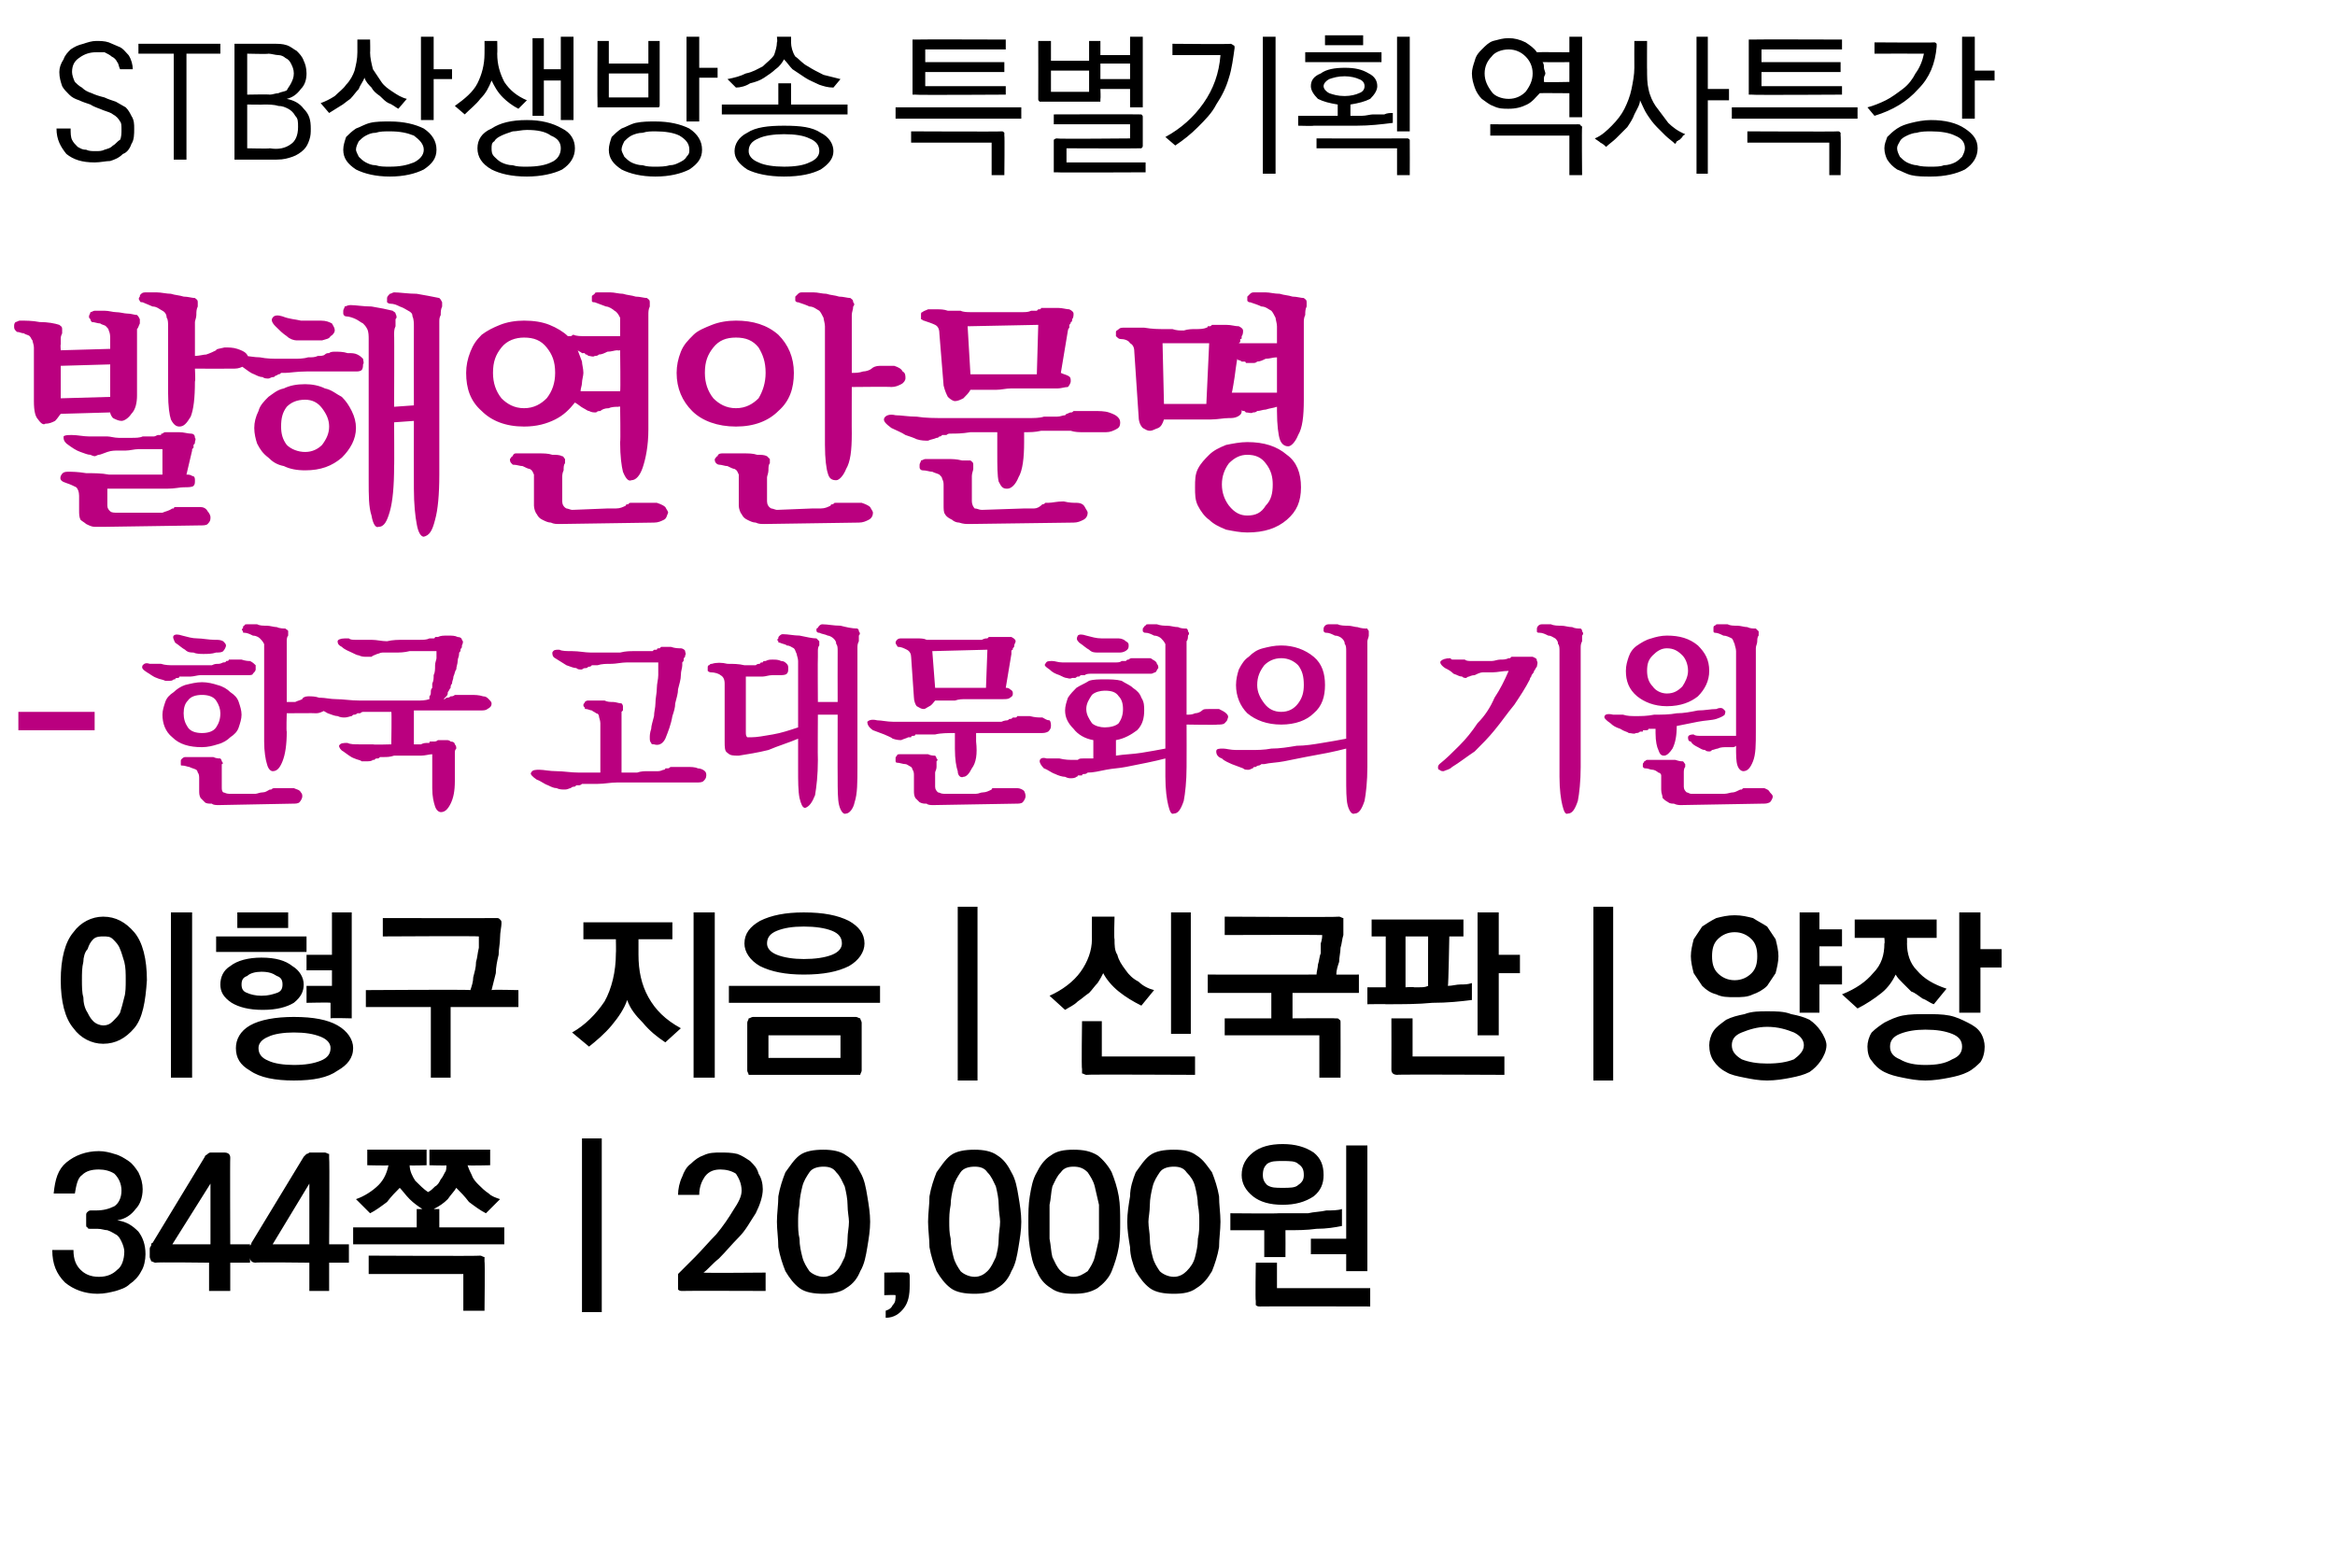
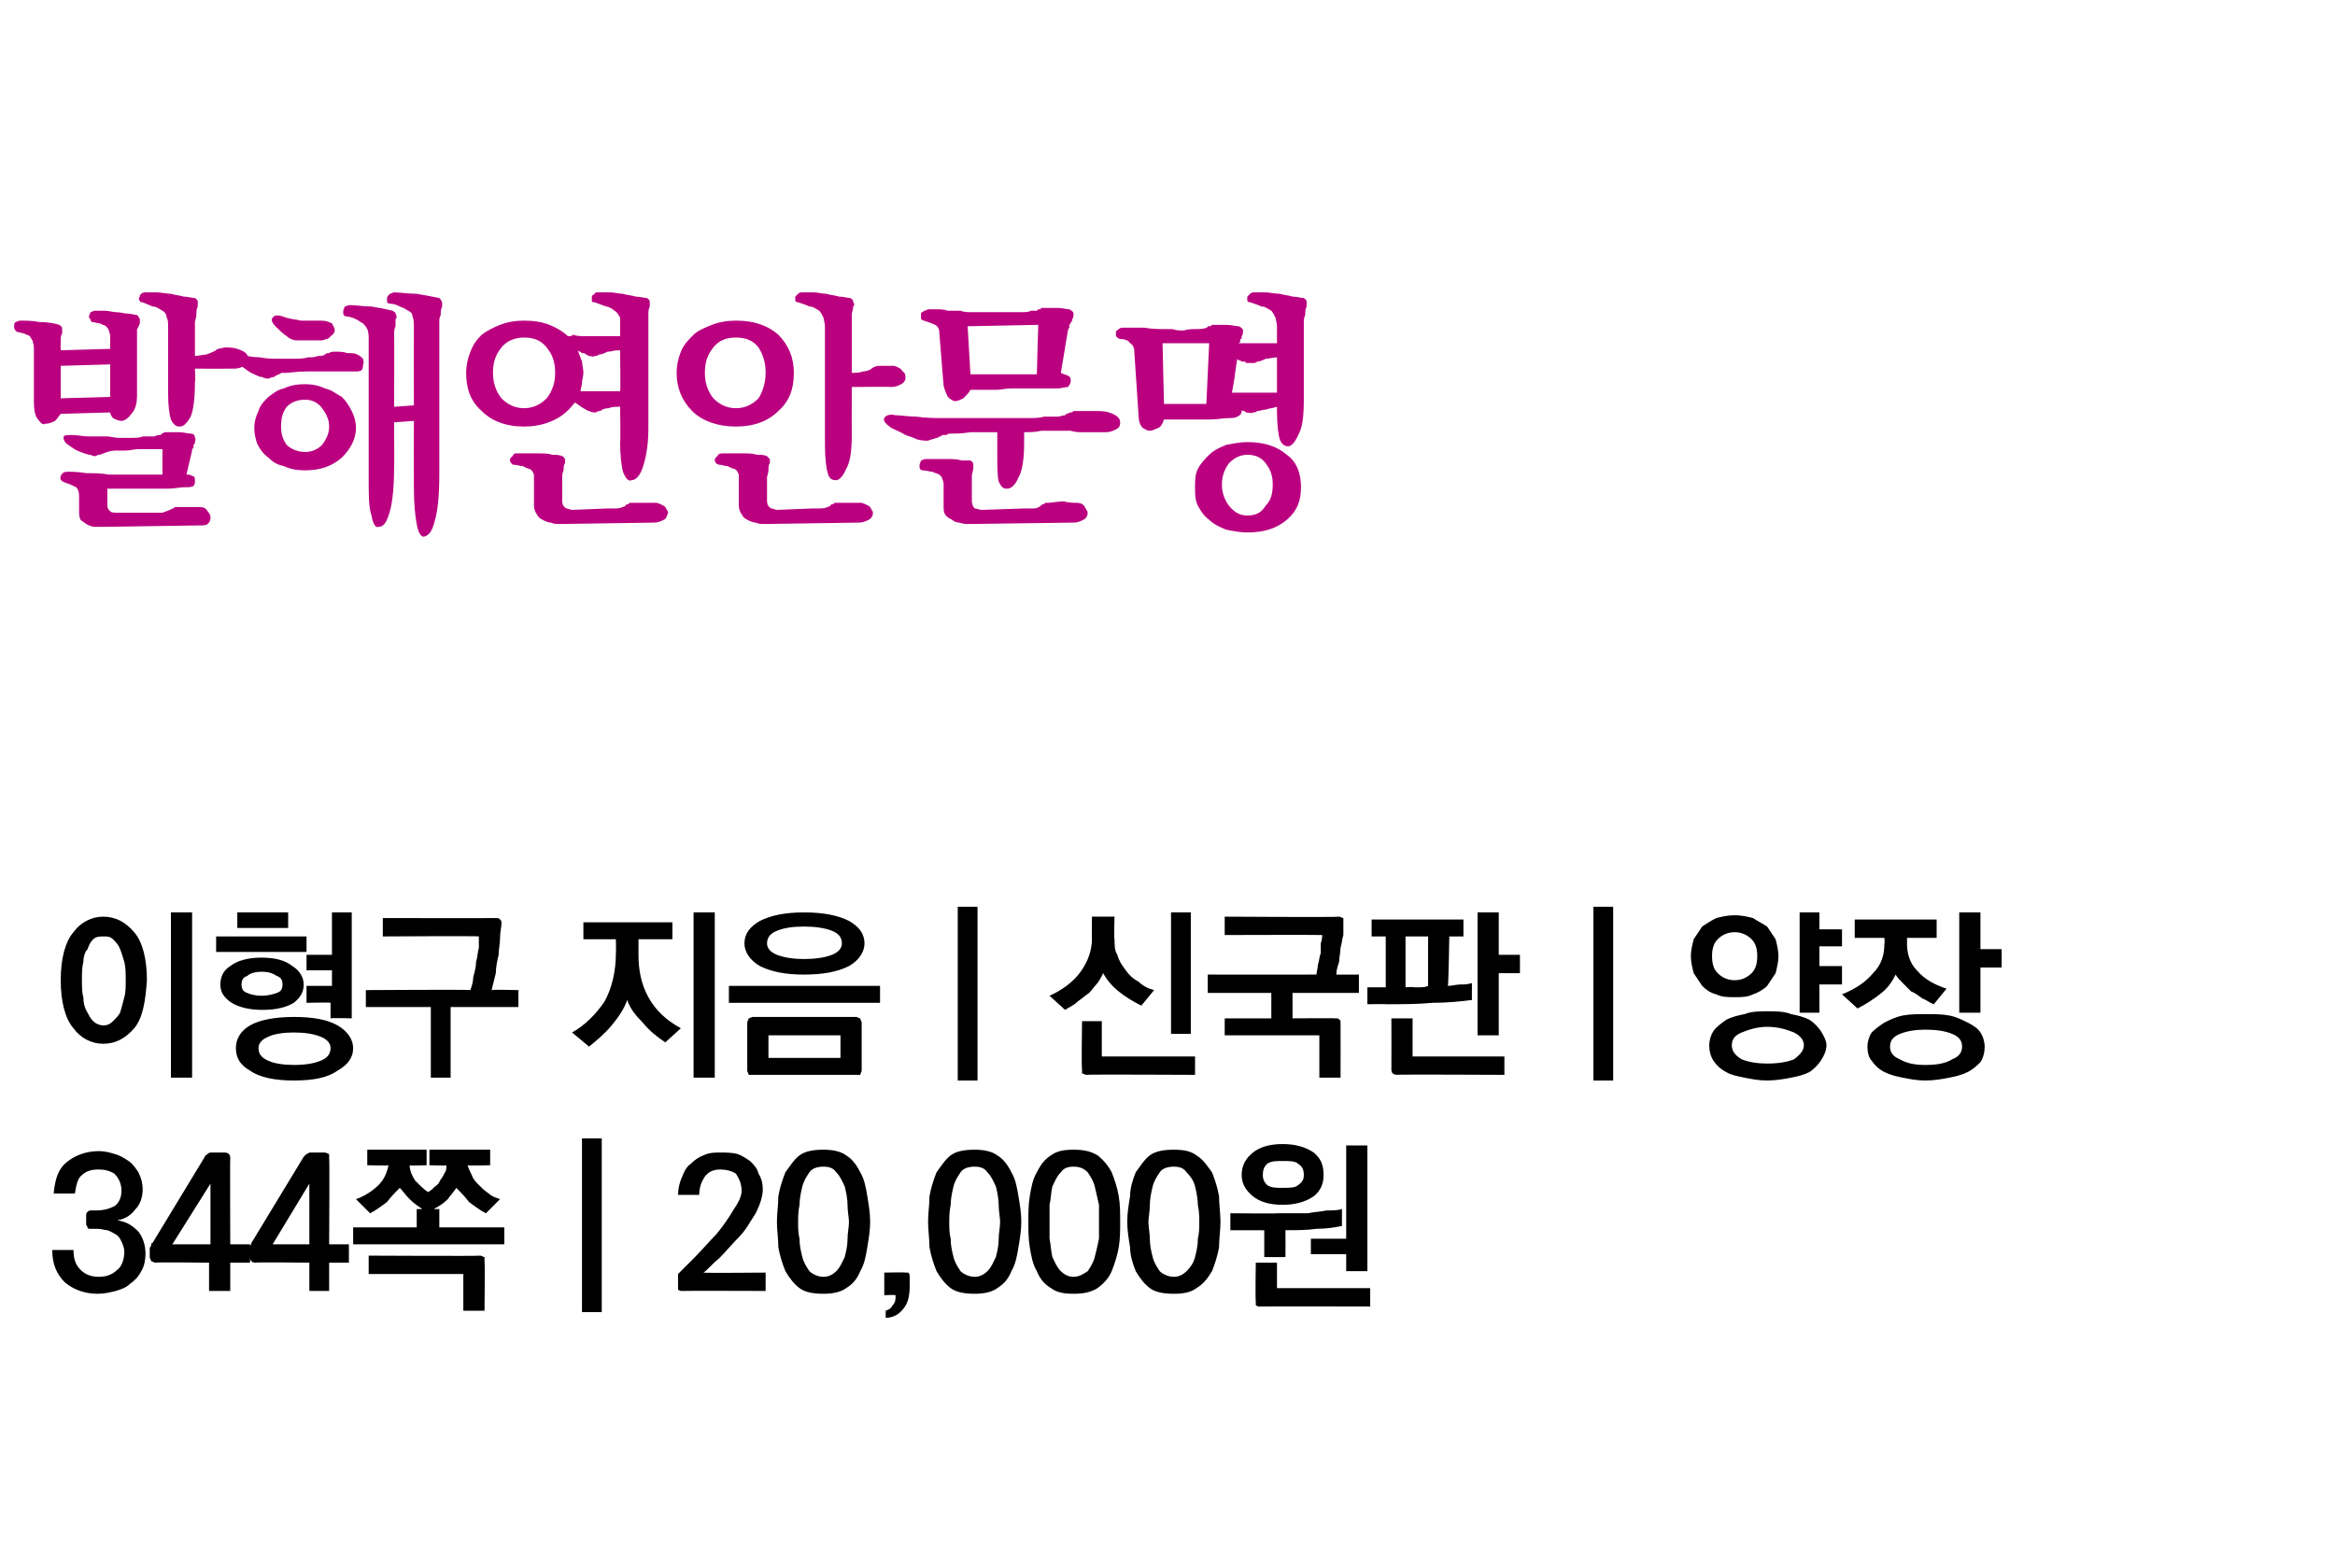
<svg xmlns="http://www.w3.org/2000/svg" version="1.1" width="165.3px" height="111px" viewBox="0 0 165.3 111">
  <desc>STB - 344 20,000</desc>
  <defs />
  <g id="Polygon40338">
-     <path d="M 6.1 86.7 C 6.1 86.7 6.1 86.1 6.1 86.1 C 6.1 85.9 6.1 85.9 6.2 85.8 C 6.2 85.8 6.3 85.7 6.4 85.7 C 6.4 85.7 6.8 85.7 6.8 85.7 C 7.3 85.7 7.7 85.6 8.1 85.4 C 8.4 85.2 8.6 84.8 8.6 84.3 C 8.6 83.8 8.4 83.4 8.1 83.1 C 7.8 82.9 7.4 82.8 7 82.8 C 6.5 82.8 6.1 82.9 5.8 83.2 C 5.5 83.4 5.4 83.9 5.3 84.5 C 5.3 84.5 3.8 84.5 3.8 84.5 C 3.9 83.5 4.1 82.8 4.7 82.3 C 5.3 81.8 6.1 81.5 7 81.5 C 7.4 81.5 7.8 81.6 8.1 81.7 C 8.5 81.8 8.8 82 9.1 82.2 C 9.4 82.4 9.6 82.7 9.8 83 C 10 83.4 10.1 83.8 10.1 84.2 C 10.1 84.8 9.9 85.3 9.6 85.6 C 9.3 86 8.9 86.3 8.3 86.4 C 9 86.5 9.4 86.8 9.8 87.2 C 10.1 87.6 10.3 88.1 10.3 88.8 C 10.3 89.2 10.2 89.7 10 90 C 9.8 90.4 9.5 90.7 9.2 90.9 C 8.9 91.2 8.5 91.3 8.2 91.4 C 7.8 91.5 7.4 91.6 6.9 91.6 C 6 91.6 5.2 91.3 4.6 90.8 C 4 90.2 3.7 89.5 3.7 88.5 C 3.7 88.5 5.2 88.5 5.2 88.5 C 5.2 89.2 5.4 89.6 5.7 89.9 C 6 90.2 6.4 90.4 7 90.4 C 7.6 90.4 8 90.2 8.3 89.9 C 8.6 89.7 8.8 89.2 8.8 88.6 C 8.8 88.4 8.7 88.1 8.6 87.9 C 8.5 87.7 8.4 87.5 8.2 87.4 C 8 87.3 7.9 87.2 7.6 87.1 C 7.4 87.1 7.2 87 6.9 87 C 6.9 87 6.4 87 6.4 87 C 6.3 87 6.2 87 6.2 86.9 C 6.1 86.9 6.1 86.8 6.1 86.7 Z M 14.9 84.1 L 14.9 83.8 L 12.2 88.1 L 14.9 88.1 L 14.9 84.1 Z M 16.3 82 C 16.28 81.98 16.3 88.1 16.3 88.1 L 17.7 88.1 L 17.7 89.4 L 16.3 89.4 L 16.3 91.4 L 14.8 91.4 L 14.8 89.4 C 14.8 89.4 10.99 89.35 11 89.4 C 10.9 89.4 10.8 89.3 10.7 89.3 C 10.7 89.2 10.6 89.1 10.6 89 C 10.6 89 10.6 88.4 10.6 88.4 C 10.6 88.3 10.7 88.2 10.7 88.2 C 10.7 88.1 10.7 88 10.8 88 C 10.8 88 14.5 81.9 14.5 81.9 C 14.5 81.8 14.6 81.8 14.7 81.7 C 14.7 81.7 14.8 81.6 14.9 81.6 C 14.9 81.6 15.9 81.6 15.9 81.6 C 16.1 81.6 16.2 81.7 16.2 81.7 C 16.3 81.8 16.3 81.9 16.3 82 Z M 21.9 84.1 L 21.9 83.8 L 19.3 88.1 L 21.9 88.1 L 21.9 84.1 Z M 23.3 82 C 23.34 81.98 23.3 88.1 23.3 88.1 L 24.7 88.1 L 24.7 89.4 L 23.3 89.4 L 23.3 91.4 L 21.9 91.4 L 21.9 89.4 C 21.9 89.4 18.05 89.35 18.1 89.4 C 17.9 89.4 17.8 89.3 17.8 89.3 C 17.7 89.2 17.7 89.1 17.7 89 C 17.7 89 17.7 88.4 17.7 88.4 C 17.7 88.3 17.7 88.2 17.7 88.2 C 17.8 88.1 17.8 88 17.8 88 C 17.8 88 21.5 81.9 21.5 81.9 C 21.6 81.8 21.6 81.8 21.7 81.7 C 21.8 81.7 21.9 81.6 21.9 81.6 C 21.9 81.6 23 81.6 23 81.6 C 23.1 81.6 23.2 81.7 23.3 81.7 C 23.3 81.8 23.3 81.9 23.3 82 Z M 26 81.4 L 30.2 81.4 L 30.2 82.5 C 30.2 82.5 28.97 82.54 29 82.5 C 29 82.9 29.2 83.3 29.4 83.6 C 29.7 83.9 30 84.2 30.3 84.4 C 30.5 84.3 30.6 84.2 30.8 84 C 31 83.9 31.1 83.7 31.2 83.5 C 31.3 83.4 31.4 83.2 31.5 83 C 31.6 82.9 31.6 82.7 31.6 82.5 C 31.64 82.54 30.4 82.5 30.4 82.5 L 30.4 81.4 L 34.7 81.4 L 34.7 82.5 C 34.7 82.5 33.12 82.54 33.1 82.5 C 33.2 82.8 33.3 83 33.4 83.2 C 33.5 83.5 33.7 83.7 33.9 83.9 C 34.1 84.1 34.3 84.3 34.6 84.5 C 34.8 84.7 35.1 84.8 35.4 84.9 C 35.4 84.9 34.4 85.9 34.4 85.9 C 34 85.7 33.6 85.4 33.2 85.1 C 32.9 84.7 32.6 84.4 32.3 84.1 C 32.2 84.3 31.9 84.6 31.7 84.9 C 31.4 85.2 31.1 85.4 30.7 85.6 C 30.74 85.61 31.1 85.6 31.1 85.6 L 31.1 86.9 L 35.7 86.9 L 35.7 88.1 L 25 88.1 L 25 86.9 L 29.5 86.9 L 29.5 85.6 C 29.5 85.6 29.89 85.61 29.9 85.6 C 29.6 85.4 29.3 85.2 29 84.9 C 28.7 84.6 28.5 84.3 28.3 84.1 C 28 84.4 27.7 84.7 27.4 85.1 C 27 85.4 26.6 85.7 26.2 85.9 C 26.2 85.9 25.2 84.9 25.2 84.9 C 25.8 84.7 26.4 84.3 26.8 83.9 C 27.2 83.5 27.4 83 27.5 82.5 C 27.5 82.54 26 82.5 26 82.5 L 26 81.4 Z M 34 88.9 C 34.1 88.9 34.2 89 34.3 89 C 34.3 89.1 34.3 89.2 34.3 89.3 C 34.34 89.3 34.3 92.8 34.3 92.8 L 32.8 92.8 L 32.8 90.2 L 26.1 90.2 L 26.1 88.9 C 26.1 88.9 33.98 88.94 34 88.9 Z M 41.2 92.9 L 41.2 80.6 L 42.6 80.6 L 42.6 92.9 L 41.2 92.9 Z M 48 91 C 48 91 48 90.2 48 90.2 C 48.3 89.9 48.7 89.5 49.2 89 C 49.7 88.5 50.2 87.9 50.7 87.4 C 51.2 86.8 51.6 86.2 51.9 85.7 C 52.3 85.1 52.5 84.7 52.5 84.3 C 52.5 83.8 52.3 83.4 52.1 83.1 C 51.8 82.9 51.4 82.8 51 82.8 C 50.6 82.8 50.2 82.9 49.9 83.3 C 49.7 83.6 49.5 84 49.5 84.6 C 49.5 84.6 48 84.6 48 84.6 C 48 84.2 48.1 83.7 48.3 83.3 C 48.4 83 48.6 82.6 48.9 82.4 C 49.2 82.1 49.5 81.9 49.8 81.8 C 50.2 81.6 50.6 81.6 51 81.6 C 51.4 81.6 51.8 81.6 52.2 81.7 C 52.5 81.8 52.8 82 53.1 82.2 C 53.4 82.5 53.6 82.7 53.7 83.1 C 53.9 83.4 54 83.8 54 84.2 C 54 84.7 53.8 85.3 53.5 85.9 C 53.1 86.5 52.8 87.1 52.3 87.6 C 51.8 88.1 51.4 88.6 50.9 89.1 C 50.4 89.5 50.1 89.9 49.8 90.1 C 49.82 90.14 54.2 90.1 54.2 90.1 L 54.2 91.4 C 54.2 91.4 48.31 91.38 48.3 91.4 C 48.2 91.4 48.1 91.4 48 91.3 C 48 91.3 48 91.2 48 91 Z M 58.3 82.6 C 57.9 82.6 57.5 82.7 57.3 83 C 57.1 83.3 56.9 83.6 56.8 84 C 56.7 84.4 56.6 84.9 56.6 85.3 C 56.5 85.8 56.5 86.2 56.5 86.5 C 56.5 86.9 56.5 87.3 56.6 87.7 C 56.6 88.2 56.7 88.6 56.8 89 C 56.9 89.4 57.1 89.7 57.3 90 C 57.5 90.2 57.9 90.4 58.3 90.4 C 58.7 90.4 59 90.2 59.2 90 C 59.5 89.7 59.6 89.4 59.8 89 C 59.9 88.6 60 88.2 60 87.7 C 60 87.3 60.1 86.9 60.1 86.5 C 60.1 86.2 60 85.8 60 85.3 C 60 84.9 59.9 84.4 59.8 84 C 59.6 83.6 59.5 83.3 59.2 83 C 59 82.7 58.7 82.6 58.3 82.6 Z M 58.3 81.4 C 58.9 81.4 59.5 81.5 59.9 81.8 C 60.4 82.1 60.7 82.6 60.9 83 C 61.2 83.5 61.3 84.1 61.4 84.7 C 61.5 85.3 61.6 85.9 61.6 86.5 C 61.6 87.1 61.5 87.7 61.4 88.3 C 61.3 88.9 61.2 89.5 60.9 90 C 60.7 90.5 60.4 90.9 59.9 91.2 C 59.5 91.5 58.9 91.6 58.3 91.6 C 57.6 91.6 57 91.5 56.6 91.2 C 56.2 90.9 55.9 90.5 55.6 90 C 55.4 89.5 55.2 88.9 55.1 88.3 C 55.1 87.7 55 87.1 55 86.5 C 55 85.9 55.1 85.3 55.1 84.7 C 55.2 84.1 55.4 83.5 55.6 83 C 55.9 82.6 56.2 82.1 56.6 81.8 C 57 81.5 57.6 81.4 58.3 81.4 Z M 64.4 91 C 64.4 91.7 64.3 92.2 64 92.6 C 63.7 93 63.3 93.3 62.7 93.3 C 62.7 93.3 62.7 92.8 62.7 92.8 C 63 92.7 63.1 92.6 63.2 92.4 C 63.4 92.2 63.4 92 63.4 91.7 C 63.38 91.67 62.6 91.7 62.6 91.7 L 62.6 90.1 C 62.6 90.1 64.11 90.07 64.1 90.1 C 64.2 90.1 64.3 90.1 64.3 90.1 C 64.4 90.2 64.4 90.3 64.4 90.4 C 64.4 90.4 64.4 91 64.4 91 Z M 69 82.6 C 68.6 82.6 68.2 82.7 68 83 C 67.8 83.3 67.6 83.6 67.5 84 C 67.4 84.4 67.3 84.9 67.3 85.3 C 67.2 85.8 67.2 86.2 67.2 86.5 C 67.2 86.9 67.2 87.3 67.3 87.7 C 67.3 88.2 67.4 88.6 67.5 89 C 67.6 89.4 67.8 89.7 68 90 C 68.2 90.2 68.6 90.4 69 90.4 C 69.4 90.4 69.7 90.2 69.9 90 C 70.2 89.7 70.3 89.4 70.5 89 C 70.6 88.6 70.7 88.2 70.7 87.7 C 70.7 87.3 70.8 86.9 70.8 86.5 C 70.8 86.2 70.7 85.8 70.7 85.3 C 70.7 84.9 70.6 84.4 70.5 84 C 70.3 83.6 70.2 83.3 69.9 83 C 69.7 82.7 69.4 82.6 69 82.6 Z M 69 81.4 C 69.6 81.4 70.2 81.5 70.6 81.8 C 71.1 82.1 71.4 82.6 71.6 83 C 71.9 83.5 72 84.1 72.1 84.7 C 72.2 85.3 72.3 85.9 72.3 86.5 C 72.3 87.1 72.2 87.7 72.1 88.3 C 72 88.9 71.9 89.5 71.6 90 C 71.4 90.5 71.1 90.9 70.6 91.2 C 70.2 91.5 69.6 91.6 69 91.6 C 68.3 91.6 67.7 91.5 67.3 91.2 C 66.9 90.9 66.6 90.5 66.3 90 C 66.1 89.5 65.9 88.9 65.8 88.3 C 65.8 87.7 65.7 87.1 65.7 86.5 C 65.7 85.9 65.8 85.3 65.8 84.7 C 65.9 84.1 66.1 83.5 66.3 83 C 66.6 82.6 66.9 82.1 67.3 81.8 C 67.7 81.5 68.3 81.4 69 81.4 Z M 76 82.6 C 75.6 82.6 75.3 82.7 75.1 83 C 74.8 83.3 74.7 83.6 74.5 84 C 74.4 84.4 74.4 84.9 74.3 85.3 C 74.3 85.8 74.3 86.2 74.3 86.5 C 74.3 86.9 74.3 87.3 74.3 87.7 C 74.4 88.2 74.4 88.6 74.5 89 C 74.7 89.4 74.8 89.7 75.1 90 C 75.3 90.2 75.6 90.4 76 90.4 C 76.4 90.4 76.7 90.2 77 90 C 77.2 89.7 77.4 89.4 77.5 89 C 77.6 88.6 77.7 88.2 77.8 87.7 C 77.8 87.3 77.8 86.9 77.8 86.5 C 77.8 86.2 77.8 85.8 77.8 85.3 C 77.7 84.9 77.6 84.4 77.5 84 C 77.4 83.6 77.2 83.3 77 83 C 76.7 82.7 76.4 82.6 76 82.6 Z M 76 81.4 C 76.7 81.4 77.2 81.5 77.7 81.8 C 78.1 82.1 78.5 82.6 78.7 83 C 78.9 83.5 79.1 84.1 79.2 84.7 C 79.3 85.3 79.3 85.9 79.3 86.5 C 79.3 87.1 79.3 87.7 79.2 88.3 C 79.1 88.9 78.9 89.5 78.7 90 C 78.5 90.5 78.1 90.9 77.7 91.2 C 77.2 91.5 76.7 91.6 76 91.6 C 75.3 91.6 74.8 91.5 74.4 91.2 C 73.9 90.9 73.6 90.5 73.4 90 C 73.1 89.5 73 88.9 72.9 88.3 C 72.8 87.7 72.8 87.1 72.8 86.5 C 72.8 85.9 72.8 85.3 72.9 84.7 C 73 84.1 73.1 83.5 73.4 83 C 73.6 82.6 73.9 82.1 74.4 81.8 C 74.8 81.5 75.3 81.4 76 81.4 Z M 83.1 82.6 C 82.7 82.6 82.3 82.7 82.1 83 C 81.9 83.3 81.7 83.6 81.6 84 C 81.5 84.4 81.4 84.9 81.4 85.3 C 81.4 85.8 81.3 86.2 81.3 86.5 C 81.3 86.9 81.4 87.3 81.4 87.7 C 81.4 88.2 81.5 88.6 81.6 89 C 81.7 89.4 81.9 89.7 82.1 90 C 82.3 90.2 82.7 90.4 83.1 90.4 C 83.5 90.4 83.8 90.2 84 90 C 84.3 89.7 84.5 89.4 84.6 89 C 84.7 88.6 84.8 88.2 84.8 87.7 C 84.9 87.3 84.9 86.9 84.9 86.5 C 84.9 86.2 84.9 85.8 84.8 85.3 C 84.8 84.9 84.7 84.4 84.6 84 C 84.5 83.6 84.3 83.3 84 83 C 83.8 82.7 83.5 82.6 83.1 82.6 Z M 83.1 81.4 C 83.8 81.4 84.3 81.5 84.7 81.8 C 85.2 82.1 85.5 82.6 85.8 83 C 86 83.5 86.2 84.1 86.3 84.7 C 86.3 85.3 86.4 85.9 86.4 86.5 C 86.4 87.1 86.3 87.7 86.3 88.3 C 86.2 88.9 86 89.5 85.8 90 C 85.5 90.5 85.2 90.9 84.7 91.2 C 84.3 91.5 83.8 91.6 83.1 91.6 C 82.4 91.6 81.8 91.5 81.4 91.2 C 81 90.9 80.7 90.5 80.4 90 C 80.2 89.5 80 88.9 80 88.3 C 79.9 87.7 79.8 87.1 79.8 86.5 C 79.8 85.9 79.9 85.3 80 84.7 C 80 84.1 80.2 83.5 80.4 83 C 80.7 82.6 81 82.1 81.4 81.8 C 81.8 81.5 82.4 81.4 83.1 81.4 Z M 95.3 90 L 95.3 88.8 L 92.8 88.8 L 92.8 87.7 L 95.3 87.7 L 95.3 81.1 L 96.8 81.1 L 96.8 90 L 95.3 90 Z M 89.5 89 L 89.5 87.1 L 87.1 87.1 L 87.1 85.9 C 87.1 85.9 90.46 85.93 90.5 85.9 C 90.7 85.9 91 85.9 91.4 85.9 C 91.8 85.9 92.2 85.9 92.6 85.9 C 93 85.8 93.5 85.8 93.9 85.7 C 94.3 85.7 94.7 85.7 95 85.6 C 95 85.6 95 86.8 95 86.8 C 94.5 86.9 93.9 87 93.2 87 C 92.5 87.1 91.8 87.1 91 87.1 C 91.01 87.1 91 89 91 89 L 89.5 89 Z M 89.2 92.5 C 89.1 92.5 89 92.5 88.9 92.4 C 88.9 92.4 88.9 92.3 88.9 92.1 C 88.86 92.12 88.9 89.4 88.9 89.4 L 90.4 89.4 L 90.4 91.2 L 97 91.2 L 97 92.5 C 97 92.5 89.21 92.48 89.2 92.5 Z M 87.9 83.2 C 87.9 82.5 88.2 82 88.7 81.6 C 89.2 81.2 89.9 81 90.8 81 C 91.7 81 92.4 81.2 93 81.6 C 93.5 82 93.7 82.5 93.7 83.2 C 93.7 83.8 93.5 84.3 93 84.7 C 92.4 85.1 91.7 85.3 90.8 85.3 C 89.9 85.3 89.2 85.1 88.7 84.7 C 88.2 84.3 87.9 83.8 87.9 83.2 Z M 89.4 83.2 C 89.4 83.5 89.5 83.7 89.7 83.9 C 90 84.1 90.3 84.1 90.8 84.1 C 91.3 84.1 91.7 84.1 91.9 83.9 C 92.2 83.7 92.3 83.5 92.3 83.2 C 92.3 82.8 92.2 82.6 91.9 82.4 C 91.7 82.2 91.3 82.2 90.8 82.2 C 90.3 82.2 90 82.2 89.7 82.4 C 89.5 82.6 89.4 82.8 89.4 83.2 Z " stroke="none" fill="#000" />
+     <path d="M 6.1 86.7 C 6.1 86.7 6.1 86.1 6.1 86.1 C 6.1 85.9 6.1 85.9 6.2 85.8 C 6.2 85.8 6.3 85.7 6.4 85.7 C 6.4 85.7 6.8 85.7 6.8 85.7 C 7.3 85.7 7.7 85.6 8.1 85.4 C 8.4 85.2 8.6 84.8 8.6 84.3 C 8.6 83.8 8.4 83.4 8.1 83.1 C 7.8 82.9 7.4 82.8 7 82.8 C 6.5 82.8 6.1 82.9 5.8 83.2 C 5.5 83.4 5.4 83.9 5.3 84.5 C 5.3 84.5 3.8 84.5 3.8 84.5 C 3.9 83.5 4.1 82.8 4.7 82.3 C 5.3 81.8 6.1 81.5 7 81.5 C 7.4 81.5 7.8 81.6 8.1 81.7 C 8.5 81.8 8.8 82 9.1 82.2 C 9.4 82.4 9.6 82.7 9.8 83 C 10 83.4 10.1 83.8 10.1 84.2 C 10.1 84.8 9.9 85.3 9.6 85.6 C 9.3 86 8.9 86.3 8.3 86.4 C 9 86.5 9.4 86.8 9.8 87.2 C 10.1 87.6 10.3 88.1 10.3 88.8 C 10.3 89.2 10.2 89.7 10 90 C 9.8 90.4 9.5 90.7 9.2 90.9 C 8.9 91.2 8.5 91.3 8.2 91.4 C 7.8 91.5 7.4 91.6 6.9 91.6 C 6 91.6 5.2 91.3 4.6 90.8 C 4 90.2 3.7 89.5 3.7 88.5 C 3.7 88.5 5.2 88.5 5.2 88.5 C 5.2 89.2 5.4 89.6 5.7 89.9 C 6 90.2 6.4 90.4 7 90.4 C 7.6 90.4 8 90.2 8.3 89.9 C 8.6 89.7 8.8 89.2 8.8 88.6 C 8.8 88.4 8.7 88.1 8.6 87.9 C 8.5 87.7 8.4 87.5 8.2 87.4 C 8 87.3 7.9 87.2 7.6 87.1 C 7.4 87.1 7.2 87 6.9 87 C 6.9 87 6.4 87 6.4 87 C 6.3 87 6.2 87 6.2 86.9 Z M 14.9 84.1 L 14.9 83.8 L 12.2 88.1 L 14.9 88.1 L 14.9 84.1 Z M 16.3 82 C 16.28 81.98 16.3 88.1 16.3 88.1 L 17.7 88.1 L 17.7 89.4 L 16.3 89.4 L 16.3 91.4 L 14.8 91.4 L 14.8 89.4 C 14.8 89.4 10.99 89.35 11 89.4 C 10.9 89.4 10.8 89.3 10.7 89.3 C 10.7 89.2 10.6 89.1 10.6 89 C 10.6 89 10.6 88.4 10.6 88.4 C 10.6 88.3 10.7 88.2 10.7 88.2 C 10.7 88.1 10.7 88 10.8 88 C 10.8 88 14.5 81.9 14.5 81.9 C 14.5 81.8 14.6 81.8 14.7 81.7 C 14.7 81.7 14.8 81.6 14.9 81.6 C 14.9 81.6 15.9 81.6 15.9 81.6 C 16.1 81.6 16.2 81.7 16.2 81.7 C 16.3 81.8 16.3 81.9 16.3 82 Z M 21.9 84.1 L 21.9 83.8 L 19.3 88.1 L 21.9 88.1 L 21.9 84.1 Z M 23.3 82 C 23.34 81.98 23.3 88.1 23.3 88.1 L 24.7 88.1 L 24.7 89.4 L 23.3 89.4 L 23.3 91.4 L 21.9 91.4 L 21.9 89.4 C 21.9 89.4 18.05 89.35 18.1 89.4 C 17.9 89.4 17.8 89.3 17.8 89.3 C 17.7 89.2 17.7 89.1 17.7 89 C 17.7 89 17.7 88.4 17.7 88.4 C 17.7 88.3 17.7 88.2 17.7 88.2 C 17.8 88.1 17.8 88 17.8 88 C 17.8 88 21.5 81.9 21.5 81.9 C 21.6 81.8 21.6 81.8 21.7 81.7 C 21.8 81.7 21.9 81.6 21.9 81.6 C 21.9 81.6 23 81.6 23 81.6 C 23.1 81.6 23.2 81.7 23.3 81.7 C 23.3 81.8 23.3 81.9 23.3 82 Z M 26 81.4 L 30.2 81.4 L 30.2 82.5 C 30.2 82.5 28.97 82.54 29 82.5 C 29 82.9 29.2 83.3 29.4 83.6 C 29.7 83.9 30 84.2 30.3 84.4 C 30.5 84.3 30.6 84.2 30.8 84 C 31 83.9 31.1 83.7 31.2 83.5 C 31.3 83.4 31.4 83.2 31.5 83 C 31.6 82.9 31.6 82.7 31.6 82.5 C 31.64 82.54 30.4 82.5 30.4 82.5 L 30.4 81.4 L 34.7 81.4 L 34.7 82.5 C 34.7 82.5 33.12 82.54 33.1 82.5 C 33.2 82.8 33.3 83 33.4 83.2 C 33.5 83.5 33.7 83.7 33.9 83.9 C 34.1 84.1 34.3 84.3 34.6 84.5 C 34.8 84.7 35.1 84.8 35.4 84.9 C 35.4 84.9 34.4 85.9 34.4 85.9 C 34 85.7 33.6 85.4 33.2 85.1 C 32.9 84.7 32.6 84.4 32.3 84.1 C 32.2 84.3 31.9 84.6 31.7 84.9 C 31.4 85.2 31.1 85.4 30.7 85.6 C 30.74 85.61 31.1 85.6 31.1 85.6 L 31.1 86.9 L 35.7 86.9 L 35.7 88.1 L 25 88.1 L 25 86.9 L 29.5 86.9 L 29.5 85.6 C 29.5 85.6 29.89 85.61 29.9 85.6 C 29.6 85.4 29.3 85.2 29 84.9 C 28.7 84.6 28.5 84.3 28.3 84.1 C 28 84.4 27.7 84.7 27.4 85.1 C 27 85.4 26.6 85.7 26.2 85.9 C 26.2 85.9 25.2 84.9 25.2 84.9 C 25.8 84.7 26.4 84.3 26.8 83.9 C 27.2 83.5 27.4 83 27.5 82.5 C 27.5 82.54 26 82.5 26 82.5 L 26 81.4 Z M 34 88.9 C 34.1 88.9 34.2 89 34.3 89 C 34.3 89.1 34.3 89.2 34.3 89.3 C 34.34 89.3 34.3 92.8 34.3 92.8 L 32.8 92.8 L 32.8 90.2 L 26.1 90.2 L 26.1 88.9 C 26.1 88.9 33.98 88.94 34 88.9 Z M 41.2 92.9 L 41.2 80.6 L 42.6 80.6 L 42.6 92.9 L 41.2 92.9 Z M 48 91 C 48 91 48 90.2 48 90.2 C 48.3 89.9 48.7 89.5 49.2 89 C 49.7 88.5 50.2 87.9 50.7 87.4 C 51.2 86.8 51.6 86.2 51.9 85.7 C 52.3 85.1 52.5 84.7 52.5 84.3 C 52.5 83.8 52.3 83.4 52.1 83.1 C 51.8 82.9 51.4 82.8 51 82.8 C 50.6 82.8 50.2 82.9 49.9 83.3 C 49.7 83.6 49.5 84 49.5 84.6 C 49.5 84.6 48 84.6 48 84.6 C 48 84.2 48.1 83.7 48.3 83.3 C 48.4 83 48.6 82.6 48.9 82.4 C 49.2 82.1 49.5 81.9 49.8 81.8 C 50.2 81.6 50.6 81.6 51 81.6 C 51.4 81.6 51.8 81.6 52.2 81.7 C 52.5 81.8 52.8 82 53.1 82.2 C 53.4 82.5 53.6 82.7 53.7 83.1 C 53.9 83.4 54 83.8 54 84.2 C 54 84.7 53.8 85.3 53.5 85.9 C 53.1 86.5 52.8 87.1 52.3 87.6 C 51.8 88.1 51.4 88.6 50.9 89.1 C 50.4 89.5 50.1 89.9 49.8 90.1 C 49.82 90.14 54.2 90.1 54.2 90.1 L 54.2 91.4 C 54.2 91.4 48.31 91.38 48.3 91.4 C 48.2 91.4 48.1 91.4 48 91.3 C 48 91.3 48 91.2 48 91 Z M 58.3 82.6 C 57.9 82.6 57.5 82.7 57.3 83 C 57.1 83.3 56.9 83.6 56.8 84 C 56.7 84.4 56.6 84.9 56.6 85.3 C 56.5 85.8 56.5 86.2 56.5 86.5 C 56.5 86.9 56.5 87.3 56.6 87.7 C 56.6 88.2 56.7 88.6 56.8 89 C 56.9 89.4 57.1 89.7 57.3 90 C 57.5 90.2 57.9 90.4 58.3 90.4 C 58.7 90.4 59 90.2 59.2 90 C 59.5 89.7 59.6 89.4 59.8 89 C 59.9 88.6 60 88.2 60 87.7 C 60 87.3 60.1 86.9 60.1 86.5 C 60.1 86.2 60 85.8 60 85.3 C 60 84.9 59.9 84.4 59.8 84 C 59.6 83.6 59.5 83.3 59.2 83 C 59 82.7 58.7 82.6 58.3 82.6 Z M 58.3 81.4 C 58.9 81.4 59.5 81.5 59.9 81.8 C 60.4 82.1 60.7 82.6 60.9 83 C 61.2 83.5 61.3 84.1 61.4 84.7 C 61.5 85.3 61.6 85.9 61.6 86.5 C 61.6 87.1 61.5 87.7 61.4 88.3 C 61.3 88.9 61.2 89.5 60.9 90 C 60.7 90.5 60.4 90.9 59.9 91.2 C 59.5 91.5 58.9 91.6 58.3 91.6 C 57.6 91.6 57 91.5 56.6 91.2 C 56.2 90.9 55.9 90.5 55.6 90 C 55.4 89.5 55.2 88.9 55.1 88.3 C 55.1 87.7 55 87.1 55 86.5 C 55 85.9 55.1 85.3 55.1 84.7 C 55.2 84.1 55.4 83.5 55.6 83 C 55.9 82.6 56.2 82.1 56.6 81.8 C 57 81.5 57.6 81.4 58.3 81.4 Z M 64.4 91 C 64.4 91.7 64.3 92.2 64 92.6 C 63.7 93 63.3 93.3 62.7 93.3 C 62.7 93.3 62.7 92.8 62.7 92.8 C 63 92.7 63.1 92.6 63.2 92.4 C 63.4 92.2 63.4 92 63.4 91.7 C 63.38 91.67 62.6 91.7 62.6 91.7 L 62.6 90.1 C 62.6 90.1 64.11 90.07 64.1 90.1 C 64.2 90.1 64.3 90.1 64.3 90.1 C 64.4 90.2 64.4 90.3 64.4 90.4 C 64.4 90.4 64.4 91 64.4 91 Z M 69 82.6 C 68.6 82.6 68.2 82.7 68 83 C 67.8 83.3 67.6 83.6 67.5 84 C 67.4 84.4 67.3 84.9 67.3 85.3 C 67.2 85.8 67.2 86.2 67.2 86.5 C 67.2 86.9 67.2 87.3 67.3 87.7 C 67.3 88.2 67.4 88.6 67.5 89 C 67.6 89.4 67.8 89.7 68 90 C 68.2 90.2 68.6 90.4 69 90.4 C 69.4 90.4 69.7 90.2 69.9 90 C 70.2 89.7 70.3 89.4 70.5 89 C 70.6 88.6 70.7 88.2 70.7 87.7 C 70.7 87.3 70.8 86.9 70.8 86.5 C 70.8 86.2 70.7 85.8 70.7 85.3 C 70.7 84.9 70.6 84.4 70.5 84 C 70.3 83.6 70.2 83.3 69.9 83 C 69.7 82.7 69.4 82.6 69 82.6 Z M 69 81.4 C 69.6 81.4 70.2 81.5 70.6 81.8 C 71.1 82.1 71.4 82.6 71.6 83 C 71.9 83.5 72 84.1 72.1 84.7 C 72.2 85.3 72.3 85.9 72.3 86.5 C 72.3 87.1 72.2 87.7 72.1 88.3 C 72 88.9 71.9 89.5 71.6 90 C 71.4 90.5 71.1 90.9 70.6 91.2 C 70.2 91.5 69.6 91.6 69 91.6 C 68.3 91.6 67.7 91.5 67.3 91.2 C 66.9 90.9 66.6 90.5 66.3 90 C 66.1 89.5 65.9 88.9 65.8 88.3 C 65.8 87.7 65.7 87.1 65.7 86.5 C 65.7 85.9 65.8 85.3 65.8 84.7 C 65.9 84.1 66.1 83.5 66.3 83 C 66.6 82.6 66.9 82.1 67.3 81.8 C 67.7 81.5 68.3 81.4 69 81.4 Z M 76 82.6 C 75.6 82.6 75.3 82.7 75.1 83 C 74.8 83.3 74.7 83.6 74.5 84 C 74.4 84.4 74.4 84.9 74.3 85.3 C 74.3 85.8 74.3 86.2 74.3 86.5 C 74.3 86.9 74.3 87.3 74.3 87.7 C 74.4 88.2 74.4 88.6 74.5 89 C 74.7 89.4 74.8 89.7 75.1 90 C 75.3 90.2 75.6 90.4 76 90.4 C 76.4 90.4 76.7 90.2 77 90 C 77.2 89.7 77.4 89.4 77.5 89 C 77.6 88.6 77.7 88.2 77.8 87.7 C 77.8 87.3 77.8 86.9 77.8 86.5 C 77.8 86.2 77.8 85.8 77.8 85.3 C 77.7 84.9 77.6 84.4 77.5 84 C 77.4 83.6 77.2 83.3 77 83 C 76.7 82.7 76.4 82.6 76 82.6 Z M 76 81.4 C 76.7 81.4 77.2 81.5 77.7 81.8 C 78.1 82.1 78.5 82.6 78.7 83 C 78.9 83.5 79.1 84.1 79.2 84.7 C 79.3 85.3 79.3 85.9 79.3 86.5 C 79.3 87.1 79.3 87.7 79.2 88.3 C 79.1 88.9 78.9 89.5 78.7 90 C 78.5 90.5 78.1 90.9 77.7 91.2 C 77.2 91.5 76.7 91.6 76 91.6 C 75.3 91.6 74.8 91.5 74.4 91.2 C 73.9 90.9 73.6 90.5 73.4 90 C 73.1 89.5 73 88.9 72.9 88.3 C 72.8 87.7 72.8 87.1 72.8 86.5 C 72.8 85.9 72.8 85.3 72.9 84.7 C 73 84.1 73.1 83.5 73.4 83 C 73.6 82.6 73.9 82.1 74.4 81.8 C 74.8 81.5 75.3 81.4 76 81.4 Z M 83.1 82.6 C 82.7 82.6 82.3 82.7 82.1 83 C 81.9 83.3 81.7 83.6 81.6 84 C 81.5 84.4 81.4 84.9 81.4 85.3 C 81.4 85.8 81.3 86.2 81.3 86.5 C 81.3 86.9 81.4 87.3 81.4 87.7 C 81.4 88.2 81.5 88.6 81.6 89 C 81.7 89.4 81.9 89.7 82.1 90 C 82.3 90.2 82.7 90.4 83.1 90.4 C 83.5 90.4 83.8 90.2 84 90 C 84.3 89.7 84.5 89.4 84.6 89 C 84.7 88.6 84.8 88.2 84.8 87.7 C 84.9 87.3 84.9 86.9 84.9 86.5 C 84.9 86.2 84.9 85.8 84.8 85.3 C 84.8 84.9 84.7 84.4 84.6 84 C 84.5 83.6 84.3 83.3 84 83 C 83.8 82.7 83.5 82.6 83.1 82.6 Z M 83.1 81.4 C 83.8 81.4 84.3 81.5 84.7 81.8 C 85.2 82.1 85.5 82.6 85.8 83 C 86 83.5 86.2 84.1 86.3 84.7 C 86.3 85.3 86.4 85.9 86.4 86.5 C 86.4 87.1 86.3 87.7 86.3 88.3 C 86.2 88.9 86 89.5 85.8 90 C 85.5 90.5 85.2 90.9 84.7 91.2 C 84.3 91.5 83.8 91.6 83.1 91.6 C 82.4 91.6 81.8 91.5 81.4 91.2 C 81 90.9 80.7 90.5 80.4 90 C 80.2 89.5 80 88.9 80 88.3 C 79.9 87.7 79.8 87.1 79.8 86.5 C 79.8 85.9 79.9 85.3 80 84.7 C 80 84.1 80.2 83.5 80.4 83 C 80.7 82.6 81 82.1 81.4 81.8 C 81.8 81.5 82.4 81.4 83.1 81.4 Z M 95.3 90 L 95.3 88.8 L 92.8 88.8 L 92.8 87.7 L 95.3 87.7 L 95.3 81.1 L 96.8 81.1 L 96.8 90 L 95.3 90 Z M 89.5 89 L 89.5 87.1 L 87.1 87.1 L 87.1 85.9 C 87.1 85.9 90.46 85.93 90.5 85.9 C 90.7 85.9 91 85.9 91.4 85.9 C 91.8 85.9 92.2 85.9 92.6 85.9 C 93 85.8 93.5 85.8 93.9 85.7 C 94.3 85.7 94.7 85.7 95 85.6 C 95 85.6 95 86.8 95 86.8 C 94.5 86.9 93.9 87 93.2 87 C 92.5 87.1 91.8 87.1 91 87.1 C 91.01 87.1 91 89 91 89 L 89.5 89 Z M 89.2 92.5 C 89.1 92.5 89 92.5 88.9 92.4 C 88.9 92.4 88.9 92.3 88.9 92.1 C 88.86 92.12 88.9 89.4 88.9 89.4 L 90.4 89.4 L 90.4 91.2 L 97 91.2 L 97 92.5 C 97 92.5 89.21 92.48 89.2 92.5 Z M 87.9 83.2 C 87.9 82.5 88.2 82 88.7 81.6 C 89.2 81.2 89.9 81 90.8 81 C 91.7 81 92.4 81.2 93 81.6 C 93.5 82 93.7 82.5 93.7 83.2 C 93.7 83.8 93.5 84.3 93 84.7 C 92.4 85.1 91.7 85.3 90.8 85.3 C 89.9 85.3 89.2 85.1 88.7 84.7 C 88.2 84.3 87.9 83.8 87.9 83.2 Z M 89.4 83.2 C 89.4 83.5 89.5 83.7 89.7 83.9 C 90 84.1 90.3 84.1 90.8 84.1 C 91.3 84.1 91.7 84.1 91.9 83.9 C 92.2 83.7 92.3 83.5 92.3 83.2 C 92.3 82.8 92.2 82.6 91.9 82.4 C 91.7 82.2 91.3 82.2 90.8 82.2 C 90.3 82.2 90 82.2 89.7 82.4 C 89.5 82.6 89.4 82.8 89.4 83.2 Z " stroke="none" fill="#000" />
  </g>
  <g id="Polygon40337">
    <path d="M 5.8 69.4 C 5.8 69.8 5.8 70.3 5.9 70.6 C 5.9 71 6 71.4 6.2 71.7 C 6.3 71.9 6.4 72.1 6.6 72.3 C 6.8 72.5 7.1 72.6 7.3 72.6 C 7.6 72.6 7.8 72.5 8 72.3 C 8.2 72.1 8.4 71.9 8.5 71.7 C 8.6 71.4 8.7 71 8.8 70.6 C 8.9 70.3 8.9 69.8 8.9 69.4 C 8.9 68.9 8.9 68.5 8.8 68.1 C 8.7 67.8 8.6 67.4 8.5 67.2 C 8.4 66.9 8.2 66.7 8 66.5 C 7.8 66.3 7.6 66.3 7.3 66.3 C 7.1 66.3 6.8 66.3 6.6 66.5 C 6.4 66.7 6.3 66.9 6.2 67.2 C 6 67.4 5.9 67.8 5.9 68.1 C 5.8 68.5 5.8 68.9 5.8 69.4 Z M 10.4 69.4 C 10.3 70.9 10.1 72.1 9.5 72.8 C 8.9 73.5 8.2 73.9 7.3 73.9 C 6.5 73.9 5.7 73.5 5.2 72.8 C 4.6 72.1 4.3 70.9 4.3 69.4 C 4.3 67.9 4.6 66.7 5.2 66 C 5.7 65.3 6.5 64.9 7.3 64.9 C 8.2 64.9 8.9 65.3 9.5 66 C 10.1 66.7 10.4 67.9 10.4 69.4 Z M 12.1 76.3 L 12.1 64.6 L 13.6 64.6 L 13.6 76.3 L 12.1 76.3 Z M 16.8 64.6 L 20.4 64.6 L 20.4 65.7 L 16.8 65.7 L 16.8 64.6 Z M 15.3 66.3 L 21.7 66.3 L 21.7 67.4 L 15.3 67.4 L 15.3 66.3 Z M 18.6 71.5 C 17.6 71.5 16.9 71.3 16.4 71 C 15.8 70.6 15.6 70.2 15.6 69.7 C 15.6 69.2 15.8 68.7 16.3 68.4 C 16.8 68 17.6 67.8 18.5 67.8 C 19.5 67.8 20.2 68 20.7 68.4 C 21.2 68.7 21.5 69.2 21.5 69.7 C 21.5 70.2 21.3 70.6 20.8 71 C 20.3 71.3 19.6 71.5 18.6 71.5 Z M 18.5 68.8 C 18.1 68.8 17.7 68.9 17.5 69.1 C 17.2 69.2 17.1 69.4 17.1 69.7 C 17.1 70 17.2 70.2 17.5 70.3 C 17.7 70.4 18.1 70.5 18.5 70.5 C 19 70.5 19.3 70.4 19.6 70.3 C 19.9 70.2 20 70 20 69.7 C 20 69.4 19.9 69.2 19.6 69.1 C 19.3 68.9 19 68.8 18.5 68.8 Z M 23.4 72.1 C 23.4 72 23.4 71.9 23.4 71.8 C 23.4 71.7 23.4 71.6 23.4 71.5 C 23.4 71.4 23.4 71.3 23.4 71.2 C 23.4 71.2 23.4 71.1 23.4 71 C 23.43 70.96 21.7 71 21.7 71 L 21.7 69.8 L 23.5 69.8 L 23.5 68.7 L 21.7 68.7 L 21.7 67.6 L 23.5 67.6 L 23.5 64.6 L 24.9 64.6 L 24.9 72.1 C 24.9 72.1 23.45 72.06 23.4 72.1 Z M 20.8 72 C 22.2 72 23.2 72.2 23.9 72.6 C 24.6 73 25 73.6 25 74.2 C 25 74.9 24.6 75.4 23.9 75.8 C 23.2 76.3 22.2 76.5 20.8 76.5 C 19.5 76.5 18.4 76.3 17.7 75.8 C 17 75.4 16.7 74.9 16.7 74.2 C 16.7 73.6 17 73 17.7 72.6 C 18.4 72.2 19.5 72 20.8 72 Z M 20.8 73.1 C 20.1 73.1 19.4 73.2 19 73.4 C 18.5 73.6 18.3 73.9 18.3 74.2 C 18.3 74.6 18.5 74.9 19 75.1 C 19.4 75.3 20.1 75.4 20.8 75.4 C 21.6 75.4 22.2 75.3 22.7 75.1 C 23.2 74.9 23.4 74.6 23.4 74.2 C 23.4 73.9 23.2 73.6 22.7 73.4 C 22.2 73.2 21.6 73.1 20.8 73.1 Z M 35.1 65 C 35.3 65 35.3 65 35.4 65.1 C 35.5 65.2 35.5 65.2 35.5 65.4 C 35.5 65.6 35.4 66 35.4 66.4 C 35.4 66.8 35.3 67.2 35.3 67.6 C 35.2 68 35.1 68.5 35.1 68.9 C 35 69.3 34.9 69.7 34.8 70.1 C 34.85 70.05 36.7 70.1 36.7 70.1 L 36.7 71.3 L 31.9 71.3 L 31.9 76.3 L 30.5 76.3 L 30.5 71.3 L 25.9 71.3 L 25.9 70.1 C 25.9 70.1 33.34 70.05 33.3 70.1 C 33.4 69.8 33.5 69.5 33.5 69.2 C 33.6 68.8 33.7 68.5 33.7 68.1 C 33.8 67.8 33.8 67.5 33.9 67.1 C 33.9 66.8 33.9 66.5 33.9 66.3 C 33.91 66.26 27.1 66.3 27.1 66.3 L 27.1 65 C 27.1 65 35.12 65.01 35.1 65 Z M 41.3 65.3 L 47.6 65.3 L 47.6 66.5 L 45.2 66.5 C 45.2 66.5 45.2 67.56 45.2 67.6 C 45.2 68.7 45.4 69.7 45.9 70.6 C 46.4 71.5 47.1 72.2 48.2 72.8 C 48.2 72.8 47.1 73.8 47.1 73.8 C 46.5 73.4 46 73 45.5 72.4 C 45 71.9 44.6 71.4 44.4 70.8 C 44.2 71.4 43.8 72 43.3 72.6 C 42.8 73.2 42.2 73.7 41.7 74.1 C 41.7 74.1 40.5 73.1 40.5 73.1 C 41.4 72.6 42.2 71.8 42.8 70.9 C 43.3 70 43.6 68.8 43.6 67.5 C 43.62 67.49 43.6 66.5 43.6 66.5 L 41.3 66.5 L 41.3 65.3 Z M 49.1 76.3 L 49.1 64.6 L 50.6 64.6 L 50.6 76.3 L 49.1 76.3 Z M 62.3 71 L 51.6 71 L 51.6 69.8 L 62.3 69.8 L 62.3 71 Z M 59.5 74.9 L 59.5 73.3 L 54.4 73.3 L 54.4 74.9 L 59.5 74.9 Z M 53.3 72 C 53.3 72 60.6 72 60.6 72 C 60.7 72 60.8 72.1 60.9 72.1 C 60.9 72.2 61 72.3 61 72.4 C 61 72.4 61 75.8 61 75.8 C 61 75.9 60.9 76 60.9 76.1 C 60.8 76.1 60.7 76.1 60.6 76.1 C 60.6 76.1 53.3 76.1 53.3 76.1 C 53.2 76.1 53.1 76.1 53 76.1 C 53 76 52.9 75.9 52.9 75.8 C 52.9 75.8 52.9 72.4 52.9 72.4 C 52.9 72.3 53 72.2 53 72.1 C 53.1 72.1 53.2 72 53.3 72 Z M 56.9 69 C 55.6 69 54.6 68.8 53.8 68.4 C 53.1 68 52.7 67.4 52.7 66.8 C 52.7 66.1 53.1 65.6 53.8 65.2 C 54.6 64.8 55.6 64.6 56.9 64.6 C 58.3 64.6 59.3 64.8 60.1 65.2 C 60.8 65.6 61.2 66.1 61.2 66.8 C 61.2 67.4 60.8 68 60.1 68.4 C 59.3 68.8 58.3 69 56.9 69 Z M 56.9 65.6 C 56.1 65.6 55.5 65.7 55 65.9 C 54.5 66.1 54.3 66.4 54.3 66.8 C 54.3 67.1 54.5 67.4 55 67.6 C 55.5 67.8 56.2 67.9 56.9 67.9 C 57.7 67.9 58.4 67.8 58.9 67.6 C 59.4 67.4 59.6 67.1 59.6 66.8 C 59.6 66.4 59.4 66.1 58.9 65.9 C 58.4 65.7 57.7 65.6 56.9 65.6 Z M 67.8 76.5 L 67.8 64.2 L 69.2 64.2 L 69.2 76.5 L 67.8 76.5 Z M 78.9 64.9 C 78.9 64.9 78.85 66.48 78.9 66.5 C 78.9 66.9 78.9 67.3 79.1 67.6 C 79.2 68 79.4 68.3 79.7 68.7 C 79.9 69 80.2 69.3 80.6 69.5 C 80.9 69.8 81.3 70 81.7 70.1 C 81.7 70.1 80.8 71.2 80.8 71.2 C 80.2 70.9 79.7 70.6 79.2 70.2 C 78.7 69.8 78.3 69.3 78.1 68.9 C 78 69.1 77.9 69.3 77.7 69.6 C 77.5 69.8 77.3 70.1 77.1 70.3 C 76.8 70.5 76.6 70.7 76.3 70.9 C 76 71.2 75.7 71.3 75.4 71.5 C 75.4 71.5 74.3 70.5 74.3 70.5 C 75.2 70.1 76 69.5 76.5 68.8 C 77 68.1 77.3 67.3 77.3 66.5 C 77.29 66.51 77.3 64.9 77.3 64.9 L 78.9 64.9 Z M 84.3 64.6 L 84.3 73.2 L 82.9 73.2 L 82.9 64.6 L 84.3 64.6 Z M 76.9 76.1 C 76.8 76.1 76.7 76 76.6 76 C 76.6 75.9 76.6 75.8 76.6 75.7 C 76.55 75.7 76.6 72.3 76.6 72.3 L 78 72.3 L 78 74.8 L 84.6 74.8 L 84.6 76.1 C 84.6 76.1 76.9 76.06 76.9 76.1 Z M 94.8 64.9 C 94.9 64.9 95 65 95.1 65 C 95.1 65.1 95.1 65.2 95.1 65.3 C 95.1 65.6 95.1 65.9 95.1 66.2 C 95 66.5 95 66.8 94.9 67.1 C 94.9 67.4 94.8 67.8 94.8 68.1 C 94.7 68.4 94.6 68.7 94.6 69 C 94.58 69.01 96.2 69 96.2 69 L 96.2 70.3 L 91.5 70.3 L 91.5 72.1 C 91.5 72.1 94.54 72.08 94.5 72.1 C 94.7 72.1 94.8 72.1 94.8 72.2 C 94.9 72.2 94.9 72.3 94.9 72.4 C 94.91 72.45 94.9 76.3 94.9 76.3 L 93.4 76.3 L 93.4 73.3 L 86.7 73.3 L 86.7 72.1 L 90 72.1 L 90 70.3 L 85.5 70.3 L 85.5 69 C 85.5 69 93.16 69.01 93.2 69 C 93.2 68.8 93.3 68.5 93.3 68.3 C 93.4 68 93.4 67.7 93.5 67.5 C 93.5 67.2 93.5 67 93.5 66.8 C 93.6 66.5 93.6 66.3 93.6 66.2 C 93.58 66.18 86.7 66.2 86.7 66.2 L 86.7 64.9 C 86.7 64.9 94.78 64.95 94.8 64.9 Z M 101.1 69.8 C 101.09 69.85 101.1 66.3 101.1 66.3 L 99.5 66.3 L 99.5 69.9 C 99.5 69.9 100.08 69.86 100.1 69.9 C 100.2 69.9 100.4 69.9 100.5 69.9 C 100.7 69.9 100.9 69.9 101.1 69.8 Z M 96.8 69.9 L 98.1 69.9 L 98.1 66.3 L 97.1 66.3 L 97.1 65.1 L 103.6 65.1 L 103.6 66.3 L 102.6 66.3 C 102.6 66.3 102.54 69.78 102.5 69.8 C 102.8 69.8 103.1 69.7 103.4 69.7 C 103.7 69.7 103.9 69.7 104.2 69.6 C 104.2 69.6 104.2 70.8 104.2 70.8 C 103.4 70.9 102.5 71 101.4 71 C 100.4 71.1 99.3 71.1 98.1 71.1 C 98.13 71.08 96.8 71.1 96.8 71.1 L 96.8 69.9 Z M 106.1 64.6 L 106.1 67.6 L 107.6 67.6 L 107.6 68.9 L 106.1 68.9 L 106.1 73.3 L 104.6 73.3 L 104.6 64.6 L 106.1 64.6 Z M 98.9 76.1 C 98.7 76.1 98.6 76 98.6 76 C 98.5 75.9 98.5 75.8 98.5 75.7 C 98.51 75.7 98.5 72.1 98.5 72.1 L 100 72.1 L 100 74.8 L 106.5 74.8 L 106.5 76.1 C 106.5 76.1 98.86 76.06 98.9 76.1 Z M 112.8 76.5 L 112.8 64.2 L 114.2 64.2 L 114.2 76.5 L 112.8 76.5 Z M 122.8 70.6 C 122.3 70.6 121.9 70.6 121.5 70.4 C 121.1 70.3 120.8 70.1 120.5 69.8 C 120.3 69.5 120.1 69.2 119.9 68.9 C 119.8 68.5 119.7 68.1 119.7 67.7 C 119.7 67.3 119.8 66.9 119.9 66.5 C 120.1 66.2 120.3 65.9 120.5 65.6 C 120.8 65.4 121.1 65.2 121.5 65 C 121.9 64.9 122.3 64.8 122.8 64.8 C 123.3 64.8 123.7 64.9 124.1 65 C 124.4 65.2 124.8 65.4 125.1 65.6 C 125.3 65.9 125.5 66.2 125.7 66.5 C 125.8 66.9 125.9 67.3 125.9 67.7 C 125.9 68.1 125.8 68.5 125.7 68.9 C 125.5 69.2 125.3 69.5 125.1 69.8 C 124.8 70.1 124.4 70.3 124.1 70.4 C 123.7 70.6 123.3 70.6 122.8 70.6 Z M 122.8 66 C 122.3 66 121.9 66.2 121.6 66.5 C 121.3 66.8 121.2 67.2 121.2 67.7 C 121.2 68.2 121.3 68.6 121.6 68.9 C 121.9 69.2 122.3 69.4 122.8 69.4 C 123.3 69.4 123.7 69.2 124 68.9 C 124.3 68.6 124.4 68.2 124.4 67.7 C 124.4 67.2 124.3 66.8 124 66.5 C 123.7 66.2 123.3 66 122.8 66 Z M 125.1 71.6 C 125.7 71.6 126.3 71.6 126.8 71.8 C 127.3 71.9 127.7 72 128.1 72.2 C 128.4 72.4 128.7 72.7 128.9 73 C 129.1 73.3 129.3 73.7 129.3 74 C 129.3 74.4 129.1 74.8 128.9 75.1 C 128.7 75.4 128.4 75.7 128.1 75.9 C 127.7 76.1 127.3 76.2 126.8 76.3 C 126.3 76.4 125.7 76.5 125.1 76.5 C 124.5 76.5 124 76.4 123.5 76.3 C 123 76.2 122.5 76.1 122.2 75.9 C 121.8 75.7 121.5 75.4 121.3 75.1 C 121.1 74.8 121 74.4 121 74 C 121 73.7 121.1 73.3 121.3 73 C 121.5 72.7 121.8 72.5 122.2 72.2 C 122.6 72 123 71.9 123.5 71.8 C 124 71.6 124.6 71.6 125.1 71.6 Z M 125.1 72.7 C 124.4 72.7 123.8 72.9 123.3 73.1 C 122.8 73.3 122.6 73.6 122.6 74 C 122.6 74.4 122.8 74.7 123.3 75 C 123.8 75.2 124.4 75.3 125.1 75.3 C 125.9 75.3 126.5 75.2 127 75 C 127.4 74.7 127.7 74.4 127.7 74 C 127.7 73.6 127.4 73.3 127 73.1 C 126.5 72.9 125.9 72.7 125.1 72.7 Z M 127.4 71.7 L 127.4 64.6 L 128.8 64.6 L 128.8 65.8 L 130.4 65.8 L 130.4 67 L 128.8 67 L 128.8 68.4 L 130.4 68.4 L 130.4 69.7 L 128.8 69.7 L 128.8 71.7 L 127.4 71.7 Z M 130.4 70.4 C 131.4 70 132.1 69.5 132.6 68.9 C 133.2 68.3 133.4 67.6 133.4 66.8 C 133.44 66.79 133.4 66.4 133.4 66.4 L 131.3 66.4 L 131.3 65.1 L 137.1 65.1 L 137.1 66.4 L 135 66.4 C 135 66.4 135.01 66.82 135 66.8 C 135 67.5 135.2 68.2 135.7 68.7 C 136.2 69.3 136.9 69.7 137.8 70 C 137.8 70 136.9 71.1 136.9 71.1 C 136.6 71 136.4 70.8 136.1 70.7 C 135.8 70.5 135.6 70.3 135.3 70.2 C 135.1 70 134.9 69.8 134.7 69.6 C 134.5 69.4 134.3 69.2 134.2 69 C 134 69.4 133.7 69.9 133.2 70.3 C 132.7 70.7 132.1 71.1 131.5 71.4 C 131.5 71.4 130.4 70.4 130.4 70.4 Z M 140.2 64.6 L 140.2 67.2 L 141.7 67.2 L 141.7 68.5 L 140.2 68.5 L 140.2 71.7 L 138.7 71.7 L 138.7 64.6 L 140.2 64.6 Z M 136.3 71.8 C 136.9 71.8 137.5 71.8 138 71.9 C 138.5 72 138.9 72.2 139.3 72.4 C 139.7 72.6 140 72.8 140.2 73.1 C 140.4 73.4 140.5 73.8 140.5 74.1 C 140.5 74.5 140.4 74.9 140.2 75.2 C 140 75.4 139.7 75.7 139.3 75.9 C 138.9 76.1 138.5 76.2 138 76.3 C 137.5 76.4 136.9 76.5 136.3 76.5 C 135.7 76.5 135.2 76.4 134.7 76.3 C 134.2 76.2 133.8 76.1 133.4 75.9 C 133 75.7 132.7 75.4 132.5 75.1 C 132.3 74.9 132.2 74.5 132.2 74.1 C 132.2 73.8 132.3 73.4 132.5 73.1 C 132.8 72.8 133.1 72.6 133.4 72.4 C 133.8 72.2 134.2 72 134.7 71.9 C 135.2 71.8 135.8 71.8 136.3 71.8 Z M 136.3 72.9 C 135.6 72.9 135 73 134.5 73.2 C 134 73.4 133.8 73.7 133.8 74.1 C 133.8 74.5 134 74.8 134.5 75 C 135 75.3 135.6 75.4 136.3 75.4 C 137.1 75.4 137.7 75.3 138.2 75 C 138.7 74.8 138.9 74.5 138.9 74.1 C 138.9 73.7 138.7 73.4 138.2 73.2 C 137.7 73 137.1 72.9 136.3 72.9 Z " stroke="none" fill="#000" />
  </g>
  <g id="Polygon40336">
-     <path d="M 1.3 51.7 L 1.3 50.4 L 6.7 50.4 L 6.7 51.7 L 1.3 51.7 Z M 15.3 46.2 C 15 46.3 14.7 46.3 14.4 46.3 C 14.2 46.3 13.9 46.3 13.7 46.2 C 13.5 46.2 13.3 46.2 13.1 46 C 12.9 45.9 12.7 45.7 12.4 45.5 C 12.3 45.3 12.2 45.1 12.3 45 C 12.4 44.9 12.6 44.9 12.9 45 C 13.3 45.1 13.6 45.2 14 45.2 C 14.3 45.2 14.8 45.3 15.2 45.3 C 15.5 45.3 15.6 45.3 15.8 45.4 C 15.9 45.5 16 45.6 16 45.7 C 16 45.8 15.9 46 15.8 46.1 C 15.7 46.2 15.5 46.2 15.3 46.2 Z M 17.6 47.8 C 17.4 47.8 17.3 47.8 17.1 47.8 C 17 47.8 16.8 47.8 16.6 47.8 C 16.5 47.8 16.3 47.8 16.2 47.8 C 16 47.8 15.9 47.8 15.7 47.8 C 15.5 47.8 15.3 47.8 15 47.8 C 14.7 47.8 14.5 47.8 14.2 47.8 C 14 47.8 13.7 47.9 13.5 47.9 C 13.3 47.9 13.1 47.9 12.9 47.9 C 12.9 47.9 12.8 47.9 12.7 47.9 C 12.7 48 12.6 48 12.6 48 C 12.5 48 12.4 48 12.4 48.1 C 12.3 48.1 12.3 48.1 12.3 48.1 C 12.2 48.2 12.1 48.2 12 48.2 C 11.9 48.2 11.8 48.2 11.7 48.2 C 11.5 48.1 11.3 48.1 11.1 48 C 10.8 47.9 10.6 47.7 10.4 47.6 C 10.1 47.4 10 47.3 10.1 47.1 C 10.2 47 10.3 46.9 10.6 47 C 10.8 47 11.1 47 11.4 47 C 11.7 47.1 12 47.1 12.3 47.1 C 12.4 47.1 12.6 47.1 12.8 47.1 C 13.1 47.1 13.3 47.1 13.6 47.1 C 13.9 47.1 14.1 47.1 14.4 47.1 C 14.6 47.1 14.9 47.1 15 47.1 C 15.2 47 15.3 47 15.5 47 C 15.6 47 15.8 46.9 15.8 46.9 C 15.9 46.9 16 46.9 16 46.8 C 16.1 46.8 16.2 46.8 16.2 46.7 C 16.5 46.7 16.8 46.7 17.1 46.7 C 17.4 46.8 17.6 46.8 17.7 46.8 C 17.9 46.9 18 47 18.1 47.1 C 18.1 47.2 18.1 47.3 18.1 47.4 C 18.1 47.5 18 47.6 17.9 47.7 C 17.9 47.8 17.7 47.8 17.6 47.8 Z M 14.3 48.3 C 14.7 48.3 15.1 48.4 15.4 48.5 C 15.8 48.6 16.1 48.8 16.3 49 C 16.6 49.2 16.8 49.4 16.9 49.7 C 17 50 17.1 50.3 17.1 50.6 C 17.1 50.9 17 51.2 16.9 51.5 C 16.8 51.8 16.6 52 16.3 52.2 C 16.1 52.4 15.8 52.6 15.4 52.7 C 15.1 52.8 14.7 52.9 14.3 52.9 C 13.4 52.9 12.7 52.7 12.2 52.2 C 11.7 51.8 11.5 51.2 11.5 50.6 C 11.5 50.3 11.6 50 11.7 49.7 C 11.8 49.4 12 49.2 12.3 49 C 12.5 48.8 12.8 48.6 13.1 48.5 C 13.5 48.4 13.9 48.3 14.3 48.3 Z M 14.3 51.9 C 14.7 51.9 15.1 51.8 15.3 51.5 C 15.5 51.2 15.6 50.9 15.6 50.5 C 15.6 50.2 15.5 49.9 15.3 49.6 C 15.1 49.3 14.7 49.2 14.3 49.2 C 13.9 49.2 13.5 49.3 13.3 49.6 C 13.1 49.8 13 50.1 13 50.5 C 13 50.9 13.1 51.2 13.3 51.5 C 13.5 51.8 13.9 51.9 14.3 51.9 Z M 20.3 45.9 C 20.3 45.9 20.3 49.7 20.3 49.7 C 20.5 49.7 20.7 49.7 20.9 49.7 C 21.1 49.6 21.2 49.6 21.4 49.5 C 21.4 49.4 21.6 49.3 21.8 49.3 C 22.1 49.3 22.3 49.3 22.6 49.4 C 22.8 49.4 23 49.5 23.1 49.6 C 23.2 49.8 23.2 49.9 23.2 50 C 23.2 50.1 23.1 50.2 23 50.3 C 22.8 50.4 22.6 50.5 22.4 50.5 C 22.39 50.48 20.3 50.5 20.3 50.5 C 20.3 50.5 20.26 51.8 20.3 51.8 C 20.3 52.7 20.2 53.4 20 53.9 C 19.8 54.4 19.6 54.6 19.3 54.6 C 19.2 54.6 19 54.5 18.9 54.1 C 18.8 53.8 18.7 53.2 18.7 52.5 C 18.7 52.5 18.7 46.1 18.7 46.1 C 18.7 45.9 18.7 45.7 18.7 45.6 C 18.6 45.4 18.5 45.3 18.4 45.2 C 18.3 45.1 18.1 45 17.9 45 C 17.7 44.9 17.5 44.8 17.3 44.8 C 17.2 44.8 17.2 44.8 17.2 44.7 C 17.1 44.6 17.1 44.5 17.2 44.5 C 17.2 44.4 17.2 44.3 17.3 44.3 C 17.3 44.2 17.4 44.2 17.5 44.2 C 17.7 44.2 17.9 44.2 18.2 44.2 C 18.4 44.3 18.6 44.3 18.9 44.3 C 19.1 44.3 19.4 44.4 19.6 44.4 C 19.8 44.5 20.1 44.5 20.2 44.5 C 20.3 44.6 20.4 44.6 20.4 44.7 C 20.4 44.8 20.4 44.9 20.4 45 C 20.3 45.1 20.3 45.3 20.3 45.4 C 20.3 45.6 20.3 45.7 20.3 45.9 Z M 15.7 54.9 C 15.7 54.9 15.7 55.7 15.7 55.7 C 15.7 55.9 15.7 56 15.8 56.1 C 15.9 56.1 16 56.2 16.2 56.2 C 16.2 56.2 18.1 56.2 18.1 56.2 C 18.2 56.2 18.4 56.1 18.6 56.1 C 18.8 56.1 18.9 56 19.1 55.9 C 19.1 55.9 19.2 55.9 19.2 55.9 C 19.3 55.8 19.4 55.8 19.4 55.8 C 19.6 55.8 19.9 55.8 20.1 55.8 C 20.4 55.8 20.6 55.8 20.8 55.8 C 21 55.9 21.2 55.9 21.3 56.1 C 21.4 56.2 21.4 56.3 21.4 56.4 C 21.4 56.5 21.3 56.7 21.2 56.8 C 21.1 56.9 20.9 56.9 20.7 56.9 C 20.7 56.9 15.5 57 15.5 57 C 15.3 57 15.1 57 15 56.9 C 14.8 56.9 14.6 56.9 14.5 56.8 C 14.4 56.7 14.3 56.6 14.2 56.5 C 14.1 56.3 14.1 56.2 14.1 55.9 C 14.1 55.9 14.1 55.1 14.1 55.1 C 14.1 55 14.1 54.8 14 54.7 C 14 54.6 13.9 54.5 13.9 54.5 C 13.7 54.4 13.6 54.4 13.4 54.3 C 13.3 54.3 13.1 54.2 12.9 54.2 C 12.8 54.2 12.8 54.2 12.8 54.1 C 12.8 54 12.8 54 12.8 53.9 C 12.8 53.8 12.8 53.8 12.9 53.7 C 12.9 53.7 13 53.6 13.1 53.6 C 13.2 53.6 13.4 53.6 13.6 53.6 C 13.8 53.6 14.1 53.6 14.3 53.6 C 14.6 53.6 14.8 53.6 15.1 53.6 C 15.3 53.7 15.5 53.7 15.6 53.7 C 15.6 53.7 15.7 53.8 15.7 53.9 C 15.8 54 15.8 54.1 15.7 54.1 C 15.7 54.2 15.7 54.4 15.7 54.5 C 15.7 54.7 15.7 54.8 15.7 54.9 Z M 30.4 49.5 C 30.4 49.5 30.4 49.4 30.4 49.3 C 30.5 49.2 30.5 49.1 30.5 49 C 30.5 48.9 30.5 48.8 30.6 48.7 C 30.6 48.6 30.6 48.5 30.6 48.4 C 30.7 48.2 30.7 48 30.7 47.8 C 30.8 47.6 30.8 47.4 30.8 47.1 C 30.8 46.9 30.9 46.7 30.9 46.6 C 30.9 46.4 30.9 46.2 30.9 46.1 C 30.6 46.1 30.3 46.1 30 46.1 C 29.7 46.1 29.3 46.1 29 46.1 C 28.6 46.2 28.3 46.2 28 46.2 C 27.6 46.2 27.3 46.2 27.1 46.2 C 26.9 46.2 26.8 46.3 26.7 46.3 C 26.5 46.4 26.4 46.4 26.3 46.5 C 26.2 46.5 26.1 46.5 25.9 46.5 C 25.8 46.5 25.6 46.5 25.4 46.4 C 25.3 46.4 25.1 46.3 24.9 46.2 C 24.7 46.1 24.4 46 24.2 45.8 C 24 45.7 23.9 45.6 23.9 45.4 C 23.9 45.3 24.1 45.2 24.4 45.2 C 24.4 45.2 24.6 45.2 24.7 45.2 C 24.8 45.3 25 45.3 25.2 45.3 C 25.4 45.3 25.6 45.3 25.8 45.3 C 26 45.3 26.1 45.3 26.3 45.3 C 26.7 45.3 27 45.4 27.4 45.4 C 27.8 45.3 28.2 45.3 28.6 45.3 C 29 45.3 29.3 45.3 29.6 45.3 C 30 45.3 30.2 45.3 30.4 45.2 C 30.5 45.2 30.5 45.2 30.6 45.2 C 30.6 45.2 30.7 45.2 30.7 45.2 C 30.7 45.2 30.8 45.2 30.8 45.1 C 30.8 45.1 30.8 45.1 30.8 45.1 C 30.8 45.1 30.9 45.1 30.9 45.1 C 30.9 45.1 30.9 45.1 31 45.1 C 31.2 45 31.4 45 31.7 45 C 32 45 32.2 45 32.4 45.1 C 32.6 45.1 32.7 45.2 32.7 45.3 C 32.8 45.4 32.8 45.5 32.7 45.7 C 32.7 45.7 32.7 45.8 32.7 45.8 C 32.7 45.9 32.6 45.9 32.6 46 C 32.6 46 32.6 46.1 32.6 46.1 C 32.5 46.2 32.5 46.2 32.5 46.3 C 32.5 46.5 32.4 46.6 32.4 46.8 C 32.4 47 32.3 47.2 32.3 47.4 C 32.2 47.5 32.2 47.7 32.1 47.9 C 32.1 48.1 32 48.2 32 48.4 C 31.9 48.5 31.9 48.6 31.9 48.7 C 31.8 48.8 31.8 48.9 31.7 49 C 31.7 49.1 31.7 49.2 31.6 49.3 C 31.5 49.4 31.5 49.4 31.4 49.5 C 31.5 49.5 31.5 49.5 31.6 49.4 C 31.7 49.4 31.8 49.4 31.9 49.3 C 32 49.3 32.1 49.3 32.2 49.2 C 32.3 49.2 32.3 49.2 32.4 49.2 C 32.7 49.2 33 49.2 33.3 49.2 C 33.6 49.2 33.9 49.2 34.2 49.3 C 34.4 49.3 34.5 49.4 34.6 49.5 C 34.7 49.6 34.8 49.7 34.8 49.8 C 34.8 50 34.7 50.1 34.5 50.2 C 34.4 50.3 34.2 50.3 34 50.3 C 33.9 50.3 33.7 50.3 33.5 50.3 C 33.3 50.3 33 50.3 32.8 50.3 C 32.6 50.3 32.3 50.3 32 50.3 C 31.8 50.3 31.5 50.3 31.2 50.3 C 31 50.3 30.7 50.3 30.3 50.3 C 30 50.3 29.7 50.3 29.3 50.3 C 29.3 50.3 29.3 52.7 29.3 52.7 C 29.5 52.7 29.7 52.7 29.8 52.7 C 30 52.6 30.1 52.6 30.3 52.6 C 30.3 52.6 30.3 52.6 30.4 52.6 C 30.4 52.5 30.4 52.5 30.5 52.5 C 30.5 52.5 30.6 52.5 30.6 52.5 C 30.6 52.5 30.7 52.5 30.7 52.5 C 30.8 52.5 30.9 52.5 31 52.4 C 31.1 52.4 31.2 52.4 31.4 52.4 C 31.5 52.4 31.6 52.4 31.6 52.4 C 31.7 52.4 31.8 52.4 31.9 52.5 C 32.1 52.5 32.2 52.6 32.2 52.7 C 32.3 52.8 32.3 52.9 32.3 53 C 32.2 53.1 32.2 53.2 32.2 53.3 C 32.2 53.4 32.2 53.5 32.2 53.6 C 32.2 53.6 32.2 55.3 32.2 55.3 C 32.2 56 32.1 56.5 31.9 56.9 C 31.7 57.3 31.5 57.5 31.2 57.5 C 31.1 57.5 30.9 57.4 30.8 57.1 C 30.7 56.8 30.6 56.4 30.6 55.8 C 30.6 55.8 30.6 53.4 30.6 53.4 C 30.4 53.4 30.1 53.5 29.8 53.5 C 29.5 53.5 29.2 53.5 28.9 53.5 C 28.5 53.5 28.2 53.5 27.9 53.5 C 27.6 53.6 27.4 53.6 27.1 53.6 C 27 53.6 27 53.6 26.9 53.6 C 26.8 53.7 26.8 53.7 26.7 53.7 C 26.6 53.7 26.6 53.7 26.5 53.8 C 26.5 53.8 26.4 53.8 26.4 53.8 C 26.3 53.9 26.1 53.9 26 53.9 C 25.9 53.9 25.8 53.9 25.6 53.9 C 25.5 53.8 25.3 53.8 25.1 53.7 C 24.8 53.6 24.6 53.4 24.3 53.2 C 24.1 53.1 24 52.9 24 52.8 C 24.1 52.6 24.3 52.6 24.6 52.6 C 24.8 52.7 25.1 52.7 25.4 52.7 C 25.7 52.7 26.1 52.7 26.4 52.7 C 26.41 52.74 27.7 52.7 27.7 52.7 C 27.7 52.7 27.74 50.36 27.7 50.4 C 27.3 50.4 26.9 50.4 26.6 50.4 C 26.2 50.4 25.9 50.4 25.7 50.4 C 25.6 50.4 25.5 50.5 25.5 50.5 C 25.4 50.5 25.3 50.5 25.3 50.5 C 25.2 50.6 25.1 50.6 25.1 50.6 C 25 50.6 25 50.6 24.9 50.7 C 24.8 50.7 24.6 50.8 24.4 50.8 C 24.3 50.8 24.1 50.8 23.9 50.7 C 23.7 50.7 23.5 50.6 23.2 50.5 C 23 50.4 22.7 50.2 22.5 50.1 C 22.1 49.9 22 49.7 22.1 49.6 C 22.1 49.4 22.3 49.4 22.7 49.4 C 23 49.4 23.4 49.5 23.8 49.5 C 24.3 49.5 24.8 49.6 25.5 49.6 C 26 49.6 26.5 49.6 27 49.6 C 27.4 49.6 27.9 49.6 28.3 49.6 C 28.7 49.6 29.1 49.6 29.5 49.6 C 29.8 49.6 30.1 49.6 30.4 49.5 Z M 44 50.9 C 44 50.9 44 54.7 44 54.7 C 44.4 54.7 44.7 54.7 45.1 54.7 C 45.4 54.6 45.6 54.6 45.9 54.6 C 46.2 54.6 46.4 54.6 46.6 54.6 C 46.8 54.6 46.9 54.5 47 54.5 C 47 54.5 47.1 54.5 47.1 54.4 C 47.2 54.4 47.2 54.4 47.3 54.4 C 47.4 54.4 47.4 54.3 47.5 54.3 C 47.5 54.3 47.6 54.3 47.7 54.3 C 48 54.3 48.3 54.3 48.6 54.3 C 48.9 54.3 49.2 54.3 49.4 54.4 C 49.6 54.4 49.8 54.5 49.9 54.6 C 50 54.7 50 54.8 50 54.9 C 50 55.1 49.9 55.2 49.8 55.3 C 49.7 55.4 49.5 55.4 49.3 55.4 C 49.1 55.4 48.9 55.4 48.7 55.4 C 48.5 55.4 48.3 55.4 48 55.4 C 47.8 55.4 47.6 55.4 47.3 55.4 C 47 55.4 46.8 55.4 46.5 55.4 C 46 55.4 45.6 55.4 45.1 55.4 C 44.6 55.4 44.1 55.4 43.7 55.4 C 43.2 55.4 42.8 55.5 42.3 55.5 C 41.9 55.5 41.6 55.5 41.2 55.5 C 41.2 55.5 41.1 55.6 41 55.6 C 40.9 55.6 40.9 55.6 40.8 55.6 C 40.7 55.7 40.7 55.7 40.6 55.7 C 40.6 55.7 40.5 55.7 40.4 55.8 C 40.3 55.8 40.2 55.9 40 55.9 C 39.8 55.9 39.6 55.9 39.4 55.8 C 39.2 55.8 39 55.7 38.8 55.6 C 38.5 55.5 38.3 55.3 38 55.2 C 37.7 55 37.5 54.8 37.6 54.7 C 37.7 54.5 37.9 54.5 38.2 54.5 C 38.5 54.5 38.9 54.6 39.4 54.6 C 39.9 54.6 40.4 54.7 41 54.7 C 41.3 54.7 41.5 54.7 41.7 54.7 C 42 54.7 42.2 54.7 42.5 54.7 C 42.5 54.7 42.5 51.2 42.5 51.2 C 42.5 51 42.4 50.8 42.4 50.7 C 42.4 50.6 42.3 50.5 42.2 50.5 C 42.1 50.4 42 50.4 41.9 50.3 C 41.8 50.3 41.6 50.2 41.5 50.2 C 41.4 50.2 41.4 50.2 41.4 50.1 C 41.3 50 41.3 50 41.3 49.9 C 41.3 49.8 41.4 49.8 41.4 49.7 C 41.4 49.7 41.5 49.6 41.6 49.6 C 41.8 49.6 42 49.6 42.2 49.6 C 42.4 49.6 42.6 49.6 42.8 49.6 C 43 49.7 43.2 49.7 43.4 49.7 C 43.6 49.7 43.8 49.8 44 49.8 C 44 49.8 44.1 49.9 44.1 50 C 44.1 50.1 44.1 50.2 44.1 50.3 C 44.1 50.3 44 50.4 44 50.4 C 44 50.5 44 50.6 44 50.6 C 44 50.7 44 50.7 44 50.8 C 44 50.8 44 50.9 44 50.9 Z M 48.3 47.1 C 48.3 47.3 48.2 47.5 48.2 47.8 C 48.2 48.1 48.1 48.4 48 48.8 C 48 49.1 47.9 49.4 47.8 49.8 C 47.8 50.1 47.7 50.4 47.6 50.7 C 47.5 51.3 47.3 51.8 47.1 52.3 C 46.9 52.7 46.6 52.8 46.3 52.7 C 46.2 52.7 46.1 52.7 46.1 52.6 C 46 52.5 46 52.4 46 52.2 C 46 52.1 46 51.9 46.1 51.6 C 46.1 51.4 46.2 51.1 46.3 50.7 C 46.3 50.4 46.4 50.1 46.4 49.8 C 46.4 49.4 46.5 49.1 46.5 48.7 C 46.5 48.4 46.6 48.1 46.6 47.8 C 46.6 47.4 46.6 47.1 46.6 46.9 C 46.3 46.9 46 46.9 45.6 46.9 C 45.2 46.9 44.8 46.9 44.4 46.9 C 44 46.9 43.6 47 43.3 47 C 42.9 47 42.6 47 42.3 47.1 C 42.2 47.1 42.2 47.1 42.1 47.1 C 42 47.1 42 47.1 41.9 47.1 C 41.8 47.2 41.8 47.2 41.7 47.2 C 41.6 47.2 41.6 47.3 41.5 47.3 C 41.4 47.3 41.3 47.3 41.2 47.4 C 41 47.4 40.9 47.4 40.8 47.3 C 40.6 47.3 40.4 47.2 40.1 47.1 C 39.8 46.9 39.6 46.8 39.3 46.6 C 39.1 46.5 39.1 46.3 39.1 46.2 C 39.2 46 39.3 46 39.6 46 C 39.8 46.1 40.1 46.1 40.5 46.1 C 41 46.1 41.4 46.2 41.8 46.2 C 42.1 46.2 42.5 46.2 42.8 46.2 C 43.2 46.2 43.6 46.2 43.9 46.2 C 44.3 46.1 44.6 46.1 44.9 46.1 C 45.3 46.1 45.5 46.1 45.8 46.1 C 45.9 46.1 46 46.1 46.2 46.1 C 46.3 46 46.3 46 46.4 46 C 46.4 46 46.5 46 46.5 46 C 46.5 46 46.5 45.9 46.6 45.9 C 46.6 45.9 46.6 45.9 46.7 45.9 C 46.7 45.9 46.7 45.9 46.8 45.8 C 47 45.8 47.3 45.8 47.5 45.8 C 47.8 45.9 48 45.9 48.2 45.9 C 48.3 45.9 48.5 46 48.5 46.1 C 48.5 46.2 48.6 46.3 48.5 46.4 C 48.5 46.4 48.5 46.5 48.5 46.5 C 48.4 46.6 48.4 46.6 48.4 46.7 C 48.4 46.8 48.4 46.8 48.3 46.9 C 48.3 47 48.3 47 48.3 47.1 Z M 60.7 45.9 C 60.7 45.9 60.7 54.3 60.7 54.3 C 60.7 55.4 60.7 56.2 60.5 56.8 C 60.4 57.3 60.1 57.6 59.9 57.6 C 59.7 57.7 59.5 57.4 59.4 57 C 59.3 56.6 59.3 55.9 59.3 55 C 59.29 55.02 59.3 50.6 59.3 50.6 L 57.9 50.6 C 57.9 50.6 57.88 53.8 57.9 53.8 C 57.9 54.9 57.8 55.7 57.7 56.3 C 57.5 56.8 57.3 57.1 57 57.2 C 56.8 57.2 56.7 56.9 56.6 56.5 C 56.5 56 56.5 55.3 56.5 54.5 C 56.5 54.5 56.5 52.3 56.5 52.3 C 55.8 52.6 55.1 52.8 54.4 53.1 C 53.6 53.3 52.9 53.4 52.3 53.5 C 51.9 53.5 51.7 53.5 51.5 53.3 C 51.3 53.2 51.3 52.9 51.3 52.5 C 51.3 52.5 51.3 48.4 51.3 48.4 C 51.3 48.1 51.2 47.9 51 47.8 C 50.9 47.7 50.6 47.6 50.3 47.6 C 50.2 47.6 50.1 47.5 50.1 47.5 C 50.1 47.4 50.1 47.3 50.1 47.3 C 50.1 47.2 50.1 47.1 50.2 47.1 C 50.3 47 50.3 47 50.4 47 C 50.7 46.9 51.1 46.9 51.5 47 C 51.9 47 52.3 47 52.7 47.1 C 52.8 47.1 52.8 47.1 52.9 47.1 C 53 47.1 53.1 47.1 53.2 47.1 C 53.3 47.1 53.4 47.1 53.5 47.1 C 53.6 47 53.7 47 53.8 47 C 53.8 46.9 53.9 46.9 54 46.9 C 54 46.8 54.1 46.8 54.2 46.8 C 54.4 46.7 54.5 46.7 54.7 46.7 C 54.9 46.7 55.1 46.7 55.3 46.8 C 55.5 46.8 55.6 46.9 55.7 47 C 55.8 47.1 55.8 47.2 55.8 47.3 C 55.8 47.5 55.8 47.6 55.7 47.7 C 55.6 47.8 55.4 47.8 55.2 47.8 C 55.1 47.8 54.9 47.8 54.7 47.8 C 54.4 47.8 54.2 47.9 54 47.9 C 53.7 47.9 53.5 47.9 53.3 47.9 C 53 47.9 52.9 47.9 52.8 47.9 C 52.8 47.9 52.8 51.8 52.8 51.8 C 52.8 52 52.8 52.1 52.9 52.2 C 53 52.2 53.1 52.2 53.2 52.2 C 53.6 52.2 54.1 52.1 54.7 52 C 55.3 51.9 55.9 51.7 56.5 51.5 C 56.5 51.5 56.5 46.8 56.5 46.8 C 56.5 46.6 56.4 46.4 56.4 46.3 C 56.3 46.1 56.3 46 56.2 45.9 C 56 45.8 55.9 45.7 55.7 45.7 C 55.6 45.6 55.4 45.6 55.2 45.5 C 55.1 45.5 55.1 45.5 55.1 45.4 C 55 45.3 55 45.3 55.1 45.2 C 55.1 45.1 55.1 45.1 55.2 45 C 55.2 45 55.3 44.9 55.4 44.9 C 55.8 44.9 56.2 45 56.6 45 C 57.1 45.1 57.5 45.2 57.8 45.2 C 57.9 45.3 57.9 45.3 58 45.4 C 58 45.5 58 45.6 58 45.7 C 57.9 45.8 57.9 46 57.9 46.1 C 57.9 46.3 57.9 46.4 57.9 46.5 C 57.88 46.53 57.9 49.7 57.9 49.7 L 59.3 49.7 C 59.3 49.7 59.29 46.11 59.3 46.1 C 59.3 45.9 59.3 45.7 59.2 45.6 C 59.2 45.4 59.1 45.3 59 45.2 C 58.9 45.1 58.7 45 58.6 45 C 58.4 44.9 58.2 44.9 58 44.8 C 57.9 44.8 57.9 44.8 57.8 44.7 C 57.8 44.7 57.8 44.6 57.8 44.5 C 57.9 44.5 57.9 44.4 58 44.3 C 58 44.3 58.1 44.2 58.2 44.2 C 58.6 44.2 59 44.3 59.5 44.3 C 59.9 44.4 60.3 44.5 60.7 44.5 C 60.8 44.6 60.8 44.6 60.8 44.7 C 60.9 44.8 60.9 44.9 60.8 45 C 60.8 45.1 60.8 45.3 60.8 45.4 C 60.7 45.6 60.7 45.7 60.7 45.9 Z M 69.1 51.9 C 69.1 51.9 69.1 52.5 69.1 52.5 C 69.2 53.4 69.1 54 68.8 54.4 C 68.6 54.8 68.4 55 68.2 55 C 68 55.1 67.8 54.9 67.8 54.6 C 67.7 54.3 67.6 53.8 67.6 53 C 67.6 53 67.6 51.9 67.6 51.9 C 67.1 51.9 66.6 51.9 66.2 52 C 65.7 52 65.4 52 65.1 52 C 65 52 64.9 52 64.8 52 C 64.8 52.1 64.7 52.1 64.6 52.1 C 64.6 52.1 64.5 52.1 64.5 52.2 C 64.4 52.2 64.3 52.2 64.3 52.2 C 64.1 52.3 64 52.3 63.8 52.4 C 63.7 52.4 63.5 52.4 63.2 52.3 C 63.1 52.2 62.8 52.1 62.6 52 C 62.3 51.9 62.1 51.8 61.8 51.7 C 61.5 51.5 61.4 51.3 61.4 51.1 C 61.5 51 61.7 50.9 62.1 51 C 62.4 51 62.8 51.1 63.2 51.1 C 63.7 51.1 64.2 51.1 64.8 51.1 C 65.4 51.1 66 51.1 66.5 51.1 C 67 51.1 67.5 51.1 68 51.1 C 68.5 51.1 68.9 51.1 69.3 51.1 C 69.7 51.1 70 51.1 70.3 51.1 C 70.5 51.1 70.8 51.1 70.9 51.1 C 71.1 51 71.3 51 71.3 51 C 71.4 51 71.4 50.9 71.5 50.9 C 71.6 50.9 71.6 50.9 71.7 50.8 C 71.7 50.8 71.8 50.8 71.9 50.8 C 71.9 50.8 72 50.8 72 50.7 C 72.3 50.7 72.6 50.7 72.9 50.7 C 73.3 50.8 73.5 50.8 73.8 50.8 C 74 50.9 74.1 51 74.3 51 C 74.4 51.1 74.4 51.3 74.4 51.4 C 74.4 51.6 74.3 51.7 74.2 51.8 C 74 51.9 73.9 51.9 73.6 51.9 C 73.5 51.9 73.3 51.9 73.1 51.9 C 72.9 51.9 72.7 51.9 72.4 51.9 C 72.2 51.9 71.9 51.9 71.7 51.9 C 71.4 51.9 71.1 51.9 70.9 51.9 C 70.6 51.9 70.3 51.9 70.1 51.9 C 69.8 51.9 69.5 51.9 69.1 51.9 Z M 66.2 54.7 C 66.2 54.7 66.2 55.7 66.2 55.7 C 66.2 55.9 66.3 56 66.4 56.1 C 66.5 56.1 66.6 56.2 66.8 56.2 C 66.8 56.2 69.1 56.2 69.1 56.2 C 69.3 56.2 69.4 56.1 69.6 56.1 C 69.8 56.1 70 56 70.2 55.9 C 70.2 55.9 70.2 55.8 70.3 55.8 C 70.4 55.8 70.4 55.8 70.5 55.8 C 70.7 55.8 70.9 55.8 71.3 55.8 C 71.6 55.8 71.8 55.8 72 55.8 C 72.2 55.8 72.4 55.9 72.5 56 C 72.6 56.2 72.6 56.3 72.6 56.4 C 72.6 56.5 72.5 56.7 72.4 56.8 C 72.3 56.9 72.1 56.9 71.9 56.9 C 71.9 56.9 66.1 57 66.1 57 C 65.9 57 65.7 57 65.6 56.9 C 65.4 56.9 65.3 56.9 65.1 56.8 C 65 56.7 64.9 56.6 64.8 56.5 C 64.7 56.3 64.7 56.2 64.7 55.9 C 64.7 55.9 64.7 54.9 64.7 54.9 C 64.7 54.8 64.7 54.6 64.6 54.5 C 64.6 54.4 64.5 54.3 64.5 54.3 C 64.3 54.2 64.2 54.1 64.1 54.1 C 63.9 54.1 63.7 54 63.5 54 C 63.5 54 63.4 54 63.4 53.9 C 63.4 53.8 63.4 53.8 63.4 53.7 C 63.4 53.6 63.4 53.6 63.5 53.5 C 63.5 53.4 63.6 53.4 63.7 53.4 C 63.8 53.4 64 53.4 64.2 53.4 C 64.4 53.4 64.7 53.4 64.9 53.4 C 65.2 53.4 65.4 53.4 65.7 53.4 C 65.9 53.5 66.1 53.5 66.2 53.5 C 66.2 53.5 66.3 53.6 66.3 53.7 C 66.4 53.8 66.4 53.8 66.3 53.9 C 66.3 54 66.3 54.2 66.3 54.3 C 66.3 54.5 66.2 54.6 66.2 54.7 Z M 71 49.5 C 70.9 49.5 70.8 49.5 70.6 49.5 C 70.5 49.5 70.3 49.5 70 49.5 C 69.8 49.5 69.5 49.5 69.3 49.5 C 69 49.5 68.7 49.5 68.4 49.5 C 68.1 49.5 67.9 49.5 67.6 49.6 C 67.3 49.6 67.1 49.6 66.9 49.6 C 66.7 49.6 66.5 49.6 66.4 49.6 C 66.2 49.6 66.2 49.6 66.2 49.6 C 66.1 49.7 66 49.9 65.8 50 C 65.6 50.1 65.5 50.2 65.4 50.2 C 65.2 50.2 65.1 50.1 64.9 50 C 64.8 49.9 64.7 49.6 64.7 49.4 C 64.7 49.4 64.5 46.5 64.5 46.5 C 64.5 46.3 64.4 46.1 64.2 46 C 64 45.9 63.8 45.8 63.6 45.8 C 63.5 45.8 63.5 45.7 63.5 45.7 C 63.4 45.6 63.4 45.5 63.4 45.5 C 63.4 45.4 63.5 45.3 63.5 45.3 C 63.6 45.2 63.7 45.2 63.8 45.2 C 64 45.2 64.1 45.2 64.3 45.2 C 64.5 45.2 64.7 45.2 64.9 45.2 C 65.2 45.2 65.4 45.2 65.6 45.3 C 65.8 45.3 66 45.3 66.2 45.3 C 66.2 45.3 66.3 45.3 66.5 45.3 C 66.7 45.3 67 45.3 67.3 45.3 C 67.5 45.3 67.8 45.3 68.2 45.3 C 68.5 45.3 68.8 45.3 69.1 45.3 C 69.2 45.3 69.4 45.3 69.5 45.3 C 69.7 45.2 69.8 45.2 69.8 45.2 C 69.8 45.2 69.8 45.2 69.9 45.2 C 69.9 45.2 69.9 45.2 70 45.1 C 70 45.1 70 45.1 70.1 45.1 C 70.1 45.1 70.2 45.1 70.2 45.1 C 70.4 45.1 70.7 45.1 71 45.1 C 71.2 45.1 71.5 45.1 71.6 45.1 C 71.8 45.2 71.9 45.3 71.9 45.4 C 71.9 45.5 71.8 45.6 71.8 45.7 C 71.8 45.8 71.8 45.8 71.7 45.9 C 71.7 45.9 71.7 45.9 71.7 46 C 71.6 46 71.6 46.1 71.6 46.1 C 71.6 46.2 71.6 46.2 71.6 46.3 C 71.6 46.3 71.2 48.7 71.2 48.7 C 71.3 48.7 71.4 48.7 71.5 48.8 C 71.7 48.9 71.7 49 71.7 49.1 C 71.7 49.2 71.7 49.3 71.5 49.4 C 71.4 49.5 71.2 49.5 71 49.5 Z M 69.9 46 L 66 46.1 L 66.2 48.7 L 69.8 48.7 L 69.9 46 Z M 78.2 51.5 C 78.6 51.5 79 51.4 79.2 51.2 C 79.4 50.9 79.5 50.6 79.5 50.2 C 79.5 49.8 79.4 49.5 79.2 49.3 C 79 49 78.7 48.9 78.2 48.9 C 77.9 48.9 77.5 49 77.3 49.2 C 77.1 49.5 76.9 49.8 76.9 50.2 C 76.9 50.6 77.1 50.9 77.3 51.2 C 77.5 51.4 77.9 51.5 78.2 51.5 Z M 81.5 47.7 C 81.3 47.7 81.2 47.7 81 47.7 C 80.9 47.7 80.7 47.7 80.5 47.7 C 80.4 47.7 80.2 47.7 80.1 47.7 C 79.9 47.7 79.8 47.7 79.6 47.7 C 79.4 47.7 79.2 47.7 78.9 47.7 C 78.6 47.7 78.4 47.7 78.1 47.7 C 77.8 47.7 77.6 47.7 77.3 47.7 C 77.1 47.7 76.9 47.7 76.8 47.8 C 76.7 47.8 76.6 47.8 76.6 47.8 C 76.5 47.8 76.5 47.8 76.4 47.9 C 76.4 47.9 76.3 47.9 76.3 47.9 C 76.2 47.9 76.2 48 76.1 48 C 76 48 76 48 75.9 48 C 75.7 48.1 75.6 48 75.5 48 C 75.4 48 75.2 47.9 75 47.8 C 74.7 47.7 74.5 47.6 74.3 47.4 C 74 47.2 73.9 47.1 74 47 C 74.1 46.8 74.2 46.8 74.5 46.8 C 74.7 46.8 74.9 46.9 75.2 46.9 C 75.5 46.9 75.8 46.9 76.2 46.9 C 76.3 46.9 76.5 46.9 76.7 46.9 C 76.9 46.9 77.2 46.9 77.5 46.9 C 77.8 46.9 78 46.9 78.3 46.9 C 78.6 46.9 78.8 46.9 79 46.9 C 79.1 46.9 79.3 46.9 79.4 46.8 C 79.5 46.8 79.7 46.8 79.7 46.8 C 79.8 46.7 79.8 46.7 79.9 46.7 C 80 46.6 80.1 46.6 80.1 46.6 C 80.2 46.6 80.4 46.6 80.5 46.6 C 80.7 46.6 80.8 46.6 81 46.6 C 81.1 46.6 81.2 46.6 81.4 46.6 C 81.5 46.6 81.6 46.7 81.6 46.7 C 81.8 46.8 81.9 46.9 81.9 47 C 82 47.1 82 47.2 82 47.3 C 81.9 47.4 81.9 47.5 81.8 47.6 C 81.7 47.6 81.6 47.7 81.5 47.7 Z M 79.3 46.2 C 79 46.2 78.7 46.2 78.4 46.2 C 78.2 46.2 77.9 46.2 77.7 46.2 C 77.5 46.2 77.3 46.2 77.1 46 C 76.9 45.9 76.7 45.7 76.4 45.5 C 76.2 45.3 76.2 45.2 76.3 45 C 76.4 44.9 76.6 44.9 76.9 45 C 77.3 45.1 77.6 45.2 78 45.2 C 78.3 45.2 78.7 45.2 79.2 45.2 C 79.4 45.2 79.6 45.3 79.7 45.4 C 79.9 45.5 79.9 45.6 79.9 45.7 C 79.9 45.8 79.9 45.9 79.8 46 C 79.7 46.1 79.5 46.2 79.3 46.2 Z M 81 50.3 C 81 50.8 80.9 51.3 80.5 51.7 C 80.1 52 79.6 52.3 79 52.4 C 79 52.4 79 53.5 79 53.5 C 79.6 53.4 80.2 53.4 80.8 53.3 C 81.4 53.2 82 53.1 82.5 53 C 82.5 53 82.5 46.1 82.5 46.1 C 82.5 45.9 82.5 45.7 82.5 45.6 C 82.4 45.4 82.3 45.3 82.2 45.2 C 82.1 45.1 81.9 45 81.7 45 C 81.5 44.9 81.3 44.8 81.1 44.8 C 81 44.8 81 44.8 80.9 44.7 C 80.9 44.6 80.9 44.5 80.9 44.5 C 81 44.4 81 44.3 81.1 44.3 C 81.1 44.2 81.2 44.2 81.3 44.2 C 81.5 44.2 81.7 44.2 81.9 44.2 C 82.2 44.3 82.4 44.3 82.6 44.3 C 82.9 44.3 83.1 44.4 83.4 44.4 C 83.6 44.5 83.8 44.5 84 44.5 C 84.1 44.6 84.1 44.6 84.1 44.7 C 84.2 44.8 84.2 44.9 84.1 45 C 84.1 45.1 84.1 45.3 84 45.4 C 84 45.6 84 45.7 84 45.9 C 84 45.9 84 50.6 84 50.6 C 84.2 50.6 84.4 50.6 84.6 50.5 C 84.8 50.5 85 50.4 85.1 50.3 C 85.2 50.2 85.3 50.2 85.6 50.2 C 85.9 50.2 86.1 50.2 86.3 50.2 C 86.5 50.3 86.7 50.4 86.8 50.5 C 86.9 50.6 87 50.7 86.9 50.9 C 86.9 51 86.8 51.1 86.7 51.2 C 86.6 51.3 86.4 51.3 86.2 51.3 C 86.16 51.34 84 51.3 84 51.3 C 84 51.3 84.01 54.28 84 54.3 C 84 55.3 83.9 56.2 83.8 56.7 C 83.6 57.3 83.4 57.6 83.1 57.6 C 82.9 57.7 82.8 57.4 82.7 57 C 82.6 56.6 82.5 55.9 82.5 55 C 82.5 55 82.5 53.7 82.5 53.7 C 82.1 53.8 81.7 53.9 81.2 54 C 80.7 54.1 80.2 54.2 79.7 54.3 C 79.2 54.4 78.8 54.4 78.3 54.5 C 77.8 54.6 77.4 54.7 77 54.7 C 76.9 54.8 76.8 54.8 76.8 54.8 C 76.7 54.8 76.6 54.8 76.6 54.9 C 76.5 54.9 76.4 54.9 76.3 54.9 C 76.3 55 76.2 55 76.2 55 C 76.1 55.1 75.9 55.1 75.8 55.1 C 75.7 55.1 75.6 55.1 75.4 55 C 75.2 55 74.9 54.9 74.7 54.8 C 74.4 54.7 74.2 54.5 73.9 54.4 C 73.7 54.2 73.6 54 73.6 53.9 C 73.6 53.7 73.8 53.6 74.1 53.7 C 74.3 53.7 74.6 53.7 75 53.7 C 75.4 53.8 75.7 53.8 76 53.8 C 76.1 53.8 76.2 53.8 76.3 53.8 C 76.4 53.7 76.5 53.7 76.7 53.7 C 76.8 53.7 76.9 53.7 77 53.7 C 77.2 53.7 77.3 53.7 77.4 53.7 C 77.4 53.7 77.4 52.4 77.4 52.4 C 76.8 52.3 76.3 52 76 51.6 C 75.6 51.2 75.4 50.8 75.4 50.3 C 75.4 50 75.5 49.7 75.6 49.4 C 75.8 49.1 76 48.9 76.2 48.7 C 76.5 48.5 76.8 48.4 77.1 48.2 C 77.4 48.1 77.8 48.1 78.2 48.1 C 78.6 48.1 79 48.1 79.4 48.2 C 79.7 48.4 80 48.5 80.2 48.7 C 80.5 48.9 80.7 49.1 80.8 49.4 C 81 49.7 81 50 81 50.3 Z M 90.7 51.3 C 89.7 51.3 88.9 51 88.3 50.5 C 87.8 50 87.5 49.3 87.5 48.5 C 87.5 48.1 87.6 47.7 87.7 47.4 C 87.9 47 88.1 46.7 88.4 46.5 C 88.7 46.2 89 46 89.4 45.9 C 89.8 45.8 90.2 45.7 90.7 45.7 C 91.6 45.7 92.4 46 93 46.5 C 93.6 47 93.8 47.7 93.8 48.5 C 93.8 49.3 93.6 50 93 50.5 C 92.5 51 91.7 51.3 90.7 51.3 Z M 90.7 46.6 C 90.2 46.6 89.8 46.8 89.5 47.1 C 89.2 47.5 89 47.9 89 48.5 C 89 49 89.2 49.4 89.5 49.8 C 89.8 50.2 90.2 50.4 90.7 50.4 C 91.2 50.4 91.6 50.2 91.9 49.8 C 92.2 49.4 92.3 49 92.3 48.5 C 92.3 47.9 92.2 47.5 91.9 47.1 C 91.6 46.8 91.2 46.6 90.7 46.6 Z M 95.3 52.3 C 95.3 52.3 95.3 46.1 95.3 46.1 C 95.3 45.9 95.3 45.7 95.2 45.6 C 95.2 45.4 95.1 45.3 95 45.2 C 94.9 45.1 94.7 45 94.5 45 C 94.3 44.9 94.1 44.8 93.9 44.8 C 93.8 44.8 93.8 44.8 93.7 44.7 C 93.7 44.6 93.7 44.5 93.7 44.5 C 93.7 44.4 93.8 44.3 93.8 44.3 C 93.9 44.2 94 44.2 94.1 44.2 C 94.3 44.2 94.5 44.2 94.7 44.2 C 94.9 44.3 95.2 44.3 95.4 44.3 C 95.7 44.3 95.9 44.4 96.1 44.4 C 96.4 44.5 96.6 44.5 96.8 44.5 C 96.8 44.6 96.9 44.6 96.9 44.7 C 96.9 44.8 96.9 44.9 96.9 45 C 96.9 45.1 96.8 45.3 96.8 45.4 C 96.8 45.6 96.8 45.7 96.8 45.9 C 96.8 45.9 96.8 54.3 96.8 54.3 C 96.8 55.3 96.7 56.2 96.6 56.7 C 96.4 57.3 96.2 57.6 95.9 57.6 C 95.7 57.7 95.5 57.4 95.4 57 C 95.3 56.6 95.3 55.9 95.3 55 C 95.3 55 95.3 53 95.3 53 C 94.9 53.1 94.5 53.2 94 53.3 C 93.5 53.4 92.9 53.5 92.4 53.6 C 91.9 53.7 91.4 53.8 90.9 53.9 C 90.4 54 89.9 54 89.5 54.1 C 89.4 54.1 89.4 54.1 89.3 54.1 C 89.2 54.2 89.1 54.2 89.1 54.2 C 89 54.2 88.9 54.3 88.9 54.3 C 88.8 54.3 88.7 54.3 88.7 54.4 C 88.6 54.4 88.5 54.5 88.4 54.5 C 88.2 54.5 88.1 54.5 88 54.4 C 87.7 54.3 87.5 54.2 87.2 54.1 C 87 54 86.7 53.9 86.5 53.7 C 86.2 53.6 86.1 53.4 86.1 53.2 C 86.1 53 86.3 53 86.6 53 C 86.8 53 87.1 53.1 87.5 53.1 C 87.9 53.1 88.2 53.1 88.5 53.1 C 89 53.1 89.5 53.1 90 53 C 90.6 53 91.2 52.9 91.8 52.8 C 92.4 52.8 93 52.7 93.6 52.6 C 94.2 52.5 94.8 52.4 95.3 52.3 Z M 111.9 45.9 C 111.9 45.9 111.9 54.3 111.9 54.3 C 111.9 55.3 111.8 56.2 111.7 56.7 C 111.5 57.3 111.3 57.6 111 57.6 C 110.8 57.7 110.7 57.4 110.6 57 C 110.5 56.6 110.4 55.9 110.4 55 C 110.4 55 110.4 46.1 110.4 46.1 C 110.4 45.9 110.4 45.7 110.3 45.6 C 110.3 45.4 110.2 45.3 110.1 45.2 C 109.9 45.1 109.8 45 109.6 45 C 109.4 44.9 109.2 44.8 109 44.8 C 108.9 44.8 108.8 44.8 108.8 44.7 C 108.8 44.6 108.8 44.5 108.8 44.5 C 108.8 44.4 108.9 44.3 108.9 44.3 C 109 44.2 109.1 44.2 109.2 44.2 C 109.4 44.2 109.6 44.2 109.8 44.2 C 110 44.3 110.3 44.3 110.5 44.3 C 110.8 44.3 111 44.4 111.3 44.4 C 111.5 44.5 111.7 44.5 111.9 44.5 C 112 44.6 112 44.6 112 44.7 C 112.1 44.8 112.1 44.9 112 45 C 112 45.1 112 45.3 112 45.4 C 111.9 45.6 111.9 45.7 111.9 45.9 Z M 108.5 46.5 C 108.7 46.6 108.8 46.6 108.8 46.8 C 108.9 46.9 108.8 47.1 108.8 47.2 C 108.7 47.3 108.7 47.4 108.6 47.5 C 108.6 47.5 108.6 47.6 108.5 47.7 C 108.5 47.7 108.4 47.8 108.4 47.9 C 108.4 47.9 108.3 48 108.3 48.1 C 108 48.7 107.6 49.3 107.2 49.9 C 106.7 50.5 106.3 51.1 105.8 51.7 C 105.4 52.2 104.9 52.7 104.4 53.2 C 103.8 53.6 103.3 54 102.8 54.3 C 102.6 54.5 102.4 54.5 102.2 54.6 C 102.1 54.6 102 54.6 101.9 54.5 C 101.8 54.5 101.8 54.4 101.8 54.3 C 101.8 54.3 101.8 54.2 101.9 54.1 C 102.4 53.7 102.8 53.3 103.3 52.8 C 103.8 52.3 104.2 51.8 104.6 51.2 C 105.1 50.7 105.5 50.1 105.8 49.4 C 106.2 48.8 106.5 48.2 106.8 47.5 C 106.4 47.5 106 47.6 105.7 47.6 C 105.4 47.6 105.2 47.6 105 47.6 C 104.8 47.6 104.6 47.7 104.4 47.8 C 104.2 47.8 104 47.9 104 47.9 C 103.9 47.9 103.8 48 103.8 48 C 103.7 48 103.6 48 103.5 47.9 C 103.3 47.9 103.2 47.8 102.9 47.7 C 102.7 47.5 102.5 47.4 102.3 47.3 C 102 47.1 101.9 46.9 102 46.8 C 102.1 46.7 102.3 46.6 102.7 46.6 C 102.7 46.7 102.8 46.7 102.9 46.7 C 103 46.7 103.1 46.7 103.2 46.7 C 103.4 46.7 103.5 46.7 103.7 46.7 C 103.8 46.8 104 46.8 104.2 46.8 C 104.4 46.8 104.7 46.8 104.9 46.8 C 105.2 46.8 105.4 46.8 105.6 46.8 C 105.8 46.8 106 46.7 106.2 46.7 C 106.4 46.7 106.6 46.7 106.8 46.6 C 106.8 46.6 106.8 46.6 106.9 46.6 C 106.9 46.6 106.9 46.6 107 46.5 C 107 46.5 107 46.5 107.1 46.5 C 107.1 46.5 107.1 46.5 107.2 46.5 C 107.4 46.5 107.7 46.5 107.9 46.5 C 108.2 46.5 108.4 46.5 108.5 46.5 Z M 118 50 C 117.1 50 116.4 49.7 115.9 49.3 C 115.3 48.8 115.1 48.2 115.1 47.5 C 115.1 47.1 115.2 46.8 115.3 46.5 C 115.4 46.2 115.6 45.9 115.9 45.7 C 116.2 45.5 116.5 45.3 116.9 45.2 C 117.2 45.1 117.6 45 118 45 C 118.9 45 119.6 45.2 120.2 45.7 C 120.7 46.2 121 46.7 121 47.5 C 121 48.2 120.7 48.8 120.2 49.3 C 119.7 49.7 119 50 118 50 Z M 118 45.9 C 117.6 45.9 117.3 46.1 117 46.4 C 116.7 46.7 116.6 47 116.6 47.5 C 116.6 47.9 116.7 48.3 117 48.6 C 117.2 48.9 117.6 49.1 118 49.1 C 118.5 49.1 118.8 48.9 119.1 48.6 C 119.3 48.3 119.5 47.9 119.5 47.5 C 119.5 47 119.3 46.6 119.1 46.4 C 118.8 46.1 118.5 45.9 118 45.9 Z M 122.9 52.8 C 122.8 52.9 122.7 52.9 122.7 52.9 C 122.6 52.9 122.6 52.9 122.5 52.9 C 122.5 52.9 122.4 52.9 122.4 52.9 C 122.3 52.9 122.3 52.9 122.3 52.9 C 122 52.9 121.8 52.9 121.6 53 C 121.5 53 121.3 53.1 121.2 53.1 C 121.1 53.2 121.1 53.2 121 53.2 C 120.9 53.2 120.8 53.2 120.7 53.1 C 120.5 53.1 120.4 53 120.2 52.9 C 120 52.8 119.8 52.7 119.7 52.5 C 119.5 52.5 119.5 52.3 119.5 52.2 C 119.5 52.1 119.6 52 119.9 52 C 120 52.1 120.2 52.1 120.5 52.1 C 120.7 52.1 121 52.1 121.3 52.1 C 121.4 52.1 121.5 52.1 121.7 52.1 C 121.8 52.1 121.9 52.1 122.1 52.1 C 122.2 52.1 122.3 52.1 122.5 52.1 C 122.6 52.1 122.7 52.1 122.9 52.1 C 122.9 52.1 122.9 46.1 122.9 46.1 C 122.9 45.9 122.8 45.7 122.8 45.6 C 122.7 45.4 122.7 45.3 122.6 45.2 C 122.4 45.1 122.2 45 122 45 C 121.8 44.9 121.6 44.8 121.4 44.8 C 121.4 44.8 121.3 44.8 121.3 44.7 C 121.3 44.6 121.3 44.5 121.3 44.5 C 121.3 44.4 121.3 44.3 121.4 44.3 C 121.5 44.2 121.5 44.2 121.6 44.2 C 121.8 44.2 122 44.2 122.3 44.2 C 122.5 44.3 122.7 44.3 123 44.3 C 123.2 44.3 123.5 44.4 123.7 44.4 C 123.9 44.5 124.1 44.5 124.3 44.5 C 124.4 44.6 124.4 44.6 124.5 44.7 C 124.5 44.8 124.5 44.9 124.5 45 C 124.4 45.1 124.4 45.3 124.4 45.4 C 124.4 45.6 124.3 45.7 124.3 45.9 C 124.3 45.9 124.3 51.8 124.3 51.8 C 124.3 52.7 124.3 53.4 124.1 53.9 C 123.9 54.4 123.7 54.6 123.4 54.6 C 123.3 54.6 123.1 54.5 123 54.2 C 122.9 53.9 122.9 53.5 122.9 52.8 Z M 119.2 55.1 C 119.2 55.1 119.2 55.7 119.2 55.7 C 119.2 55.9 119.3 56 119.4 56.1 C 119.5 56.1 119.6 56.2 119.7 56.2 C 119.7 56.2 122.1 56.2 122.1 56.2 C 122.3 56.2 122.5 56.1 122.7 56.1 C 122.8 56.1 123 56 123.2 55.9 C 123.2 55.9 123.3 55.9 123.3 55.9 C 123.4 55.8 123.4 55.8 123.5 55.8 C 123.7 55.8 123.9 55.8 124.2 55.8 C 124.5 55.8 124.7 55.8 124.9 55.8 C 125.1 55.9 125.2 55.9 125.3 56.1 C 125.4 56.2 125.5 56.3 125.5 56.4 C 125.5 56.5 125.4 56.7 125.3 56.8 C 125.1 56.9 125 56.9 124.7 56.9 C 124.7 56.9 119 57 119 57 C 118.9 57 118.7 57 118.5 56.9 C 118.4 56.9 118.2 56.9 118.1 56.8 C 117.9 56.7 117.8 56.6 117.7 56.5 C 117.7 56.3 117.6 56.2 117.6 55.9 C 117.6 55.9 117.6 55.3 117.6 55.3 C 117.6 55.2 117.6 55 117.6 54.9 C 117.6 54.8 117.5 54.7 117.4 54.7 C 117.3 54.6 117.1 54.5 117 54.5 C 116.8 54.5 116.7 54.4 116.5 54.4 C 116.4 54.4 116.4 54.4 116.3 54.3 C 116.3 54.2 116.3 54.2 116.3 54.1 C 116.3 54 116.4 54 116.4 53.9 C 116.5 53.9 116.5 53.8 116.6 53.8 C 116.7 53.8 116.9 53.8 117.1 53.8 C 117.4 53.8 117.6 53.8 117.9 53.8 C 118.1 53.8 118.4 53.8 118.6 53.8 C 118.9 53.9 119 53.9 119.1 53.9 C 119.2 53.9 119.2 54 119.3 54.1 C 119.3 54.2 119.3 54.2 119.3 54.3 C 119.2 54.4 119.2 54.6 119.2 54.7 C 119.2 54.9 119.2 55 119.2 55.1 Z M 118.7 51.4 C 118.7 52.1 118.6 52.6 118.4 53 C 118.2 53.3 118 53.5 117.8 53.5 C 117.6 53.5 117.5 53.4 117.4 53.1 C 117.3 52.9 117.2 52.5 117.2 51.9 C 117.2 51.9 117.2 51.6 117.2 51.6 C 117.1 51.6 117 51.6 116.9 51.6 C 116.8 51.6 116.8 51.6 116.7 51.6 C 116.7 51.7 116.6 51.7 116.5 51.7 C 116.5 51.7 116.4 51.7 116.4 51.7 C 116.3 51.7 116.3 51.7 116.3 51.8 C 116.2 51.8 116.2 51.8 116.1 51.8 C 116 51.9 115.9 51.9 115.8 51.9 C 115.7 52 115.5 51.9 115.3 51.9 C 115.2 51.8 115 51.8 114.7 51.6 C 114.4 51.5 114.2 51.4 114 51.2 C 113.7 51 113.5 50.8 113.6 50.7 C 113.6 50.6 113.8 50.5 114.2 50.6 C 114.4 50.6 114.7 50.6 114.9 50.6 C 115.2 50.7 115.5 50.7 115.8 50.7 C 116.2 50.7 116.6 50.7 117.1 50.6 C 117.6 50.6 118.2 50.6 118.7 50.5 C 119.2 50.5 119.7 50.4 120.2 50.3 C 120.7 50.3 121.1 50.2 121.5 50.2 C 121.7 50.1 121.9 50.1 122 50.2 C 122 50.2 122.1 50.3 122.1 50.3 C 122.2 50.4 122.1 50.5 122.1 50.6 C 122 50.7 121.8 50.8 121.5 50.9 C 121.2 51 120.7 51 120.2 51.1 C 119.7 51.2 119.2 51.3 118.7 51.4 Z " stroke="none" fill="#ba007f" />
-   </g>
+     </g>
  <g id="Polygon40335">
    <path d="M 13.8 22.8 C 13.8 22.8 13.8 25.2 13.8 25.2 C 14.1 25.2 14.4 25.1 14.6 25.1 C 14.9 25 15.1 24.9 15.3 24.8 C 15.3 24.7 15.5 24.7 15.9 24.6 C 16.2 24.6 16.5 24.6 16.8 24.7 C 17.1 24.8 17.3 24.9 17.4 25 C 17.6 25.2 17.6 25.4 17.6 25.5 C 17.6 25.7 17.5 25.8 17.3 25.9 C 17.1 26 16.9 26.1 16.6 26.1 C 16.58 26.11 13.8 26.1 13.8 26.1 C 13.8 26.1 13.85 27.04 13.8 27 C 13.8 28.2 13.7 29 13.5 29.5 C 13.2 30 13 30.2 12.7 30.2 C 12.5 30.2 12.3 30.1 12.1 29.7 C 12 29.4 11.9 28.8 11.9 27.8 C 11.9 27.8 11.9 23.1 11.9 23.1 C 11.9 22.9 11.9 22.6 11.8 22.5 C 11.8 22.3 11.7 22.1 11.5 22 C 11.3 21.9 11.1 21.7 10.8 21.7 C 10.6 21.6 10.3 21.5 10.1 21.4 C 10 21.4 9.9 21.4 9.9 21.3 C 9.8 21.2 9.8 21.1 9.9 21 C 9.9 20.9 9.9 20.9 10 20.8 C 10.1 20.7 10.2 20.7 10.4 20.7 C 10.6 20.7 10.8 20.7 11.1 20.7 C 11.4 20.7 11.8 20.8 12.1 20.8 C 12.4 20.9 12.7 20.9 13 21 C 13.3 21 13.6 21.1 13.8 21.1 C 13.9 21.2 14 21.2 14 21.4 C 14 21.5 14 21.6 14 21.7 C 13.9 21.9 13.9 22.1 13.9 22.3 C 13.9 22.5 13.8 22.7 13.8 22.8 Z M 14.2 35.9 C 14.4 35.9 14.6 36 14.7 36.2 C 14.8 36.3 14.9 36.5 14.9 36.6 C 14.9 36.8 14.9 36.9 14.7 37.1 C 14.6 37.2 14.4 37.2 14.1 37.2 C 14.1 37.2 7.4 37.3 7.4 37.3 C 7.2 37.3 6.9 37.3 6.7 37.3 C 6.5 37.3 6.3 37.2 6.1 37.1 C 6 37 5.8 36.9 5.7 36.8 C 5.6 36.6 5.6 36.4 5.6 36.1 C 5.6 36.1 5.6 35.1 5.6 35.1 C 5.6 34.8 5.5 34.6 5.4 34.5 C 5.2 34.4 5 34.3 4.7 34.2 C 4.4 34.1 4.2 34 4.3 33.7 C 4.4 33.5 4.5 33.4 4.8 33.4 C 5.1 33.4 5.5 33.4 6.1 33.5 C 6.6 33.5 7.2 33.5 7.7 33.6 C 7.8 33.6 8.1 33.6 8.4 33.6 C 8.8 33.6 9.1 33.6 9.5 33.6 C 9.9 33.6 10.2 33.6 10.6 33.6 C 11 33.6 11.2 33.6 11.5 33.6 C 11.5 33.6 11.5 31.8 11.5 31.8 C 11.3 31.8 11.1 31.8 10.8 31.8 C 10.5 31.8 10.1 31.8 9.8 31.8 C 9.5 31.8 9.2 31.9 8.9 31.9 C 8.7 31.9 8.5 31.9 8.4 31.9 C 8.1 31.9 7.9 31.9 7.6 32 C 7.3 32.1 7.1 32.2 7 32.2 C 6.9 32.2 6.8 32.3 6.7 32.3 C 6.7 32.3 6.6 32.3 6.4 32.2 C 6.2 32.2 6 32.1 5.7 32 C 5.4 31.9 5.1 31.7 4.7 31.4 C 4.5 31.2 4.5 31.1 4.5 30.9 C 4.6 30.8 4.8 30.8 5.1 30.8 C 5.5 30.8 5.9 30.9 6.3 30.9 C 6.8 30.9 7.2 30.9 7.6 30.9 C 7.8 30.9 8.1 31 8.4 31 C 8.7 31 9 31 9.3 31 C 9.6 31 9.9 31 10.1 30.9 C 10.4 30.9 10.7 30.9 10.9 30.9 C 11 30.9 11.1 30.8 11.2 30.8 C 11.3 30.8 11.3 30.8 11.4 30.8 C 11.4 30.7 11.4 30.7 11.5 30.7 C 11.5 30.7 11.6 30.6 11.7 30.6 C 12 30.6 12.3 30.6 12.7 30.6 C 13 30.6 13.3 30.7 13.5 30.7 C 13.7 30.7 13.8 30.8 13.8 31 C 13.9 31.1 13.8 31.2 13.8 31.3 C 13.8 31.4 13.8 31.4 13.7 31.5 C 13.7 31.5 13.7 31.6 13.7 31.7 C 13.7 31.7 13.7 31.7 13.6 31.8 C 13.6 31.8 13.6 31.9 13.6 31.9 C 13.6 31.9 13.2 33.6 13.2 33.6 C 13.3 33.6 13.5 33.6 13.6 33.7 C 13.8 33.7 13.8 33.9 13.8 34 C 13.8 34.2 13.8 34.3 13.7 34.4 C 13.6 34.5 13.3 34.5 13 34.5 C 12.7 34.5 12.4 34.6 11.8 34.6 C 11.3 34.6 10.8 34.6 10.2 34.6 C 9.7 34.6 9.2 34.6 8.7 34.6 C 8.2 34.6 7.8 34.6 7.6 34.6 C 7.6 34.6 7.6 35.8 7.6 35.8 C 7.6 36 7.7 36.1 7.8 36.2 C 7.9 36.3 8.1 36.3 8.3 36.3 C 8.3 36.3 10.8 36.3 10.8 36.3 C 11 36.3 11.2 36.3 11.5 36.3 C 11.7 36.2 11.9 36.2 12.2 36 C 12.2 36 12.2 36 12.2 36 C 12.2 36 12.3 36 12.3 36 C 12.3 35.9 12.4 35.9 12.4 35.9 C 12.4 35.9 12.5 35.9 12.5 35.9 C 12.8 35.9 13 35.9 13.4 35.9 C 13.7 35.9 14 35.9 14.2 35.9 Z M 9.7 23.7 C 9.7 23.7 9.7 28 9.7 28 C 9.7 28.5 9.6 29 9.3 29.3 C 9.1 29.6 8.8 29.8 8.6 29.8 C 8.4 29.8 8.2 29.7 8 29.6 C 7.9 29.5 7.8 29.3 7.8 29.2 C 7.8 29.2 4.3 29.3 4.3 29.3 C 4.2 29.4 4.1 29.6 3.9 29.8 C 3.7 29.9 3.5 30 3.2 30 C 3.1 30.1 2.9 30 2.7 29.7 C 2.5 29.5 2.4 29.1 2.4 28.4 C 2.4 28.4 2.4 24.6 2.4 24.6 C 2.4 24.4 2.3 24.2 2.3 24.1 C 2.2 24 2.2 23.9 2.1 23.8 C 2 23.7 1.8 23.7 1.7 23.6 C 1.5 23.6 1.4 23.5 1.2 23.5 C 1.2 23.5 1.1 23.4 1.1 23.4 C 1 23.3 1 23.2 1 23.1 C 1 23 1 22.9 1.1 22.8 C 1.2 22.8 1.3 22.7 1.4 22.7 C 1.8 22.7 2.3 22.7 2.8 22.8 C 3.4 22.8 3.9 22.9 4.2 23 C 4.3 23.1 4.4 23.1 4.4 23.3 C 4.4 23.4 4.4 23.5 4.4 23.6 C 4.3 23.8 4.3 23.9 4.3 24 C 4.3 24.1 4.3 24.3 4.3 24.4 C 4.27 24.36 4.3 24.8 4.3 24.8 L 7.8 24.7 C 7.8 24.7 7.8 23.98 7.8 24 C 7.8 23.8 7.8 23.6 7.7 23.4 C 7.7 23.3 7.6 23.2 7.5 23.1 C 7.4 23 7.2 23 7.1 22.9 C 6.9 22.9 6.7 22.8 6.5 22.8 C 6.5 22.8 6.4 22.7 6.4 22.6 C 6.3 22.5 6.3 22.5 6.3 22.4 C 6.3 22.3 6.4 22.2 6.4 22.1 C 6.5 22.1 6.6 22 6.7 22 C 6.9 22 7.1 22 7.4 22 C 7.7 22 8 22.1 8.2 22.1 C 8.5 22.1 8.8 22.2 9 22.2 C 9.3 22.2 9.5 22.3 9.7 22.3 C 9.8 22.4 9.8 22.4 9.9 22.6 C 9.9 22.7 9.9 22.8 9.9 22.9 C 9.8 23.1 9.8 23.2 9.7 23.3 C 9.7 23.5 9.7 23.6 9.7 23.7 Z M 7.8 25.8 L 4.3 25.9 L 4.3 28.2 L 7.8 28.1 L 7.8 25.8 Z M 21.6 27.2 C 22.1 27.2 22.6 27.3 23 27.5 C 23.5 27.6 23.8 27.9 24.2 28.1 C 24.5 28.4 24.7 28.7 24.9 29.1 C 25.1 29.5 25.2 29.9 25.2 30.3 C 25.2 31.1 24.8 31.8 24.2 32.4 C 23.5 33 22.7 33.3 21.6 33.3 C 21 33.3 20.5 33.2 20.1 33 C 19.6 32.9 19.3 32.7 19 32.4 C 18.6 32.1 18.4 31.8 18.2 31.4 C 18.1 31.1 18 30.7 18 30.3 C 18 29.9 18.1 29.5 18.3 29.1 C 18.4 28.7 18.7 28.4 19 28.1 C 19.3 27.9 19.6 27.6 20.1 27.5 C 20.5 27.3 21 27.2 21.6 27.2 Z M 21.6 32 C 22.1 32 22.5 31.8 22.8 31.5 C 23.1 31.1 23.3 30.7 23.3 30.2 C 23.3 29.7 23.1 29.3 22.8 28.9 C 22.5 28.5 22.1 28.3 21.6 28.3 C 21 28.3 20.6 28.5 20.3 28.8 C 20 29.2 19.9 29.6 19.9 30.2 C 19.9 30.7 20 31.1 20.3 31.5 C 20.6 31.8 21.1 32 21.6 32 Z M 25.3 25.1 C 25.5 25.2 25.6 25.3 25.7 25.4 C 25.7 25.5 25.8 25.7 25.7 25.8 C 25.7 25.9 25.7 26.1 25.6 26.2 C 25.5 26.3 25.3 26.3 25.2 26.3 C 25 26.3 24.7 26.3 24.4 26.3 C 24.1 26.3 23.8 26.3 23.4 26.3 C 22.9 26.3 22.3 26.3 21.7 26.3 C 21 26.3 20.5 26.4 20.2 26.4 C 20.1 26.4 20 26.4 19.9 26.4 C 19.8 26.5 19.8 26.5 19.7 26.5 C 19.6 26.6 19.5 26.6 19.5 26.6 C 19.4 26.7 19.4 26.7 19.3 26.7 C 19.2 26.7 19.1 26.8 19 26.8 C 18.9 26.8 18.7 26.8 18.6 26.7 C 18.4 26.7 18.2 26.6 18 26.5 C 17.7 26.4 17.5 26.2 17.2 26 C 16.9 25.8 16.7 25.5 16.8 25.4 C 16.9 25.2 17.1 25.1 17.3 25.2 C 17.6 25.2 18 25.3 18.4 25.3 C 18.9 25.4 19.3 25.4 19.8 25.4 C 20.1 25.4 20.4 25.4 20.8 25.4 C 21.1 25.4 21.5 25.4 21.8 25.3 C 22.1 25.3 22.3 25.3 22.5 25.2 C 22.7 25.2 22.9 25.2 23 25.1 C 23.1 25 23.2 25 23.3 25 C 23.4 24.9 23.6 24.9 23.7 24.9 C 24 24.9 24.3 24.9 24.6 25 C 24.9 25 25.1 25 25.3 25.1 Z M 22.8 24.1 C 22.4 24.1 22.1 24.1 21.8 24.1 C 21.5 24.1 21.3 24.1 21 24.1 C 20.8 24.1 20.5 24 20.3 23.8 C 20 23.6 19.8 23.4 19.5 23.1 C 19.2 22.8 19.2 22.6 19.3 22.5 C 19.4 22.3 19.7 22.3 20 22.4 C 20.5 22.6 20.9 22.6 21.3 22.7 C 21.7 22.7 22.2 22.7 22.7 22.7 C 23.1 22.7 23.3 22.8 23.5 22.9 C 23.6 23.1 23.7 23.2 23.7 23.4 C 23.7 23.5 23.6 23.7 23.4 23.8 C 23.3 24 23.1 24 22.8 24.1 Z M 31.1 22.8 C 31.1 22.8 31.1 33.6 31.1 33.6 C 31.1 35 31 36.1 30.8 36.8 C 30.6 37.6 30.4 37.9 30 38 C 29.8 38 29.6 37.7 29.5 37.1 C 29.4 36.6 29.3 35.7 29.3 34.6 C 29.29 34.57 29.3 29.8 29.3 29.8 L 27.9 29.9 C 27.9 29.9 27.92 33.02 27.9 33 C 27.9 34.4 27.8 35.5 27.6 36.2 C 27.4 36.9 27.2 37.3 26.8 37.3 C 26.6 37.4 26.4 37.1 26.3 36.5 C 26.1 35.9 26.1 35.1 26.1 34 C 26.1 34 26.1 24 26.1 24 C 26.1 23.8 26.1 23.5 26 23.3 C 25.9 23.1 25.8 23 25.7 22.9 C 25.5 22.8 25.4 22.7 25.2 22.6 C 25 22.5 24.7 22.4 24.5 22.4 C 24.4 22.4 24.3 22.3 24.3 22.2 C 24.3 22.2 24.3 22.1 24.3 22 C 24.3 21.9 24.4 21.8 24.4 21.7 C 24.5 21.7 24.6 21.6 24.8 21.6 C 25.2 21.6 25.7 21.7 26.3 21.7 C 26.9 21.8 27.4 21.9 27.8 22 C 27.9 22.1 28 22.1 28 22.2 C 28.1 22.4 28.1 22.5 28 22.6 C 28 22.8 28 23 28 23.1 C 27.9 23.3 27.9 23.5 27.9 23.7 C 27.92 23.68 27.9 28.8 27.9 28.8 L 29.3 28.7 C 29.3 28.7 29.29 23.14 29.3 23.1 C 29.3 22.9 29.3 22.6 29.2 22.4 C 29.2 22.2 29.1 22.1 28.9 22 C 28.7 21.9 28.6 21.8 28.3 21.7 C 28.1 21.6 27.9 21.5 27.6 21.5 C 27.5 21.5 27.4 21.4 27.4 21.4 C 27.4 21.3 27.4 21.2 27.4 21.1 C 27.4 21 27.5 20.9 27.6 20.8 C 27.7 20.8 27.8 20.7 27.9 20.7 C 28.3 20.7 28.9 20.8 29.5 20.8 C 30.1 20.9 30.6 21 31.1 21.1 C 31.2 21.2 31.2 21.2 31.3 21.4 C 31.3 21.5 31.3 21.6 31.3 21.7 C 31.2 21.9 31.2 22.1 31.2 22.3 C 31.1 22.5 31.1 22.6 31.1 22.8 Z M 37.1 30.2 C 35.8 30.2 34.8 29.8 34.1 29.1 C 33.3 28.4 33 27.5 33 26.4 C 33 25.9 33.1 25.4 33.3 24.9 C 33.5 24.4 33.7 24.1 34.1 23.7 C 34.5 23.4 34.9 23.2 35.4 23 C 35.9 22.8 36.5 22.7 37.1 22.7 C 37.8 22.7 38.4 22.8 38.9 23 C 39.4 23.2 39.9 23.5 40.2 23.8 C 40.3 23.8 40.3 23.8 40.4 23.8 C 40.5 23.8 40.5 23.7 40.6 23.7 C 40.8 23.8 41.1 23.8 41.5 23.8 C 42 23.8 42.4 23.8 42.8 23.8 C 42.9 23.8 43 23.8 43.2 23.8 C 43.3 23.8 43.4 23.8 43.4 23.8 C 43.5 23.8 43.6 23.8 43.7 23.8 C 43.7 23.8 43.8 23.8 43.9 23.8 C 43.9 23.8 43.9 23.1 43.9 23.1 C 43.9 22.9 43.9 22.6 43.9 22.5 C 43.8 22.3 43.7 22.1 43.5 22 C 43.4 21.9 43.1 21.7 42.9 21.7 C 42.6 21.6 42.4 21.5 42.1 21.4 C 42 21.4 41.9 21.4 41.9 21.3 C 41.9 21.2 41.9 21.1 41.9 21 C 41.9 20.9 42 20.9 42.1 20.8 C 42.1 20.7 42.2 20.7 42.4 20.7 C 42.6 20.7 42.9 20.7 43.2 20.7 C 43.5 20.7 43.8 20.8 44.1 20.8 C 44.4 20.9 44.7 20.9 45 21 C 45.3 21 45.6 21.1 45.8 21.1 C 45.9 21.2 46 21.2 46 21.4 C 46 21.5 46 21.6 46 21.7 C 45.9 21.9 45.9 22.1 45.9 22.3 C 45.9 22.5 45.9 22.7 45.9 22.8 C 45.9 22.8 45.9 30.4 45.9 30.4 C 45.9 31.6 45.7 32.5 45.5 33.1 C 45.3 33.7 45 34 44.7 34 C 44.5 34.1 44.3 33.9 44.1 33.4 C 44 33 43.9 32.3 43.9 31.3 C 43.94 31.31 43.9 28.8 43.9 28.8 C 43.9 28.8 43.8 28.75 43.8 28.8 C 43.6 28.8 43.3 28.8 43.1 28.9 C 42.8 28.9 42.6 29 42.5 29.1 C 42.4 29.1 42.3 29.1 42.2 29.2 C 42 29.2 41.9 29.2 41.7 29.1 C 41.6 29.1 41.5 29 41.3 28.9 C 41.1 28.8 40.9 28.6 40.7 28.5 C 40.3 29 39.9 29.4 39.3 29.7 C 38.7 30 38 30.2 37.1 30.2 Z M 40.9 24.8 C 41 25.1 41.1 25.3 41.2 25.6 C 41.2 25.8 41.3 26.1 41.3 26.4 C 41.3 26.6 41.2 26.9 41.2 27.1 C 41.2 27.3 41.1 27.5 41.1 27.7 C 41.3 27.7 41.6 27.7 41.9 27.7 C 42.2 27.7 42.6 27.7 42.8 27.7 C 43 27.7 43.1 27.7 43.2 27.7 C 43.3 27.7 43.4 27.7 43.5 27.7 C 43.5 27.7 43.6 27.7 43.7 27.7 C 43.8 27.7 43.8 27.7 43.9 27.7 C 43.94 27.73 43.9 24.8 43.9 24.8 C 43.9 24.8 43.75 24.83 43.7 24.8 C 43.5 24.8 43.3 24.9 43 24.9 C 42.8 25 42.6 25.1 42.4 25.1 C 42.3 25.2 42.2 25.2 42.1 25.2 C 42 25.3 41.8 25.2 41.7 25.2 C 41.6 25.2 41.6 25.1 41.5 25.1 C 41.5 25.1 41.4 25.1 41.4 25 C 41.3 25 41.2 25 41.2 25 C 41.1 24.9 41 24.9 40.9 24.8 Z M 37.1 23.9 C 36.5 23.9 35.9 24.1 35.5 24.6 C 35.1 25.1 34.9 25.6 34.9 26.4 C 34.9 27.1 35.1 27.7 35.5 28.2 C 35.9 28.6 36.4 28.9 37.1 28.9 C 37.8 28.9 38.3 28.6 38.7 28.2 C 39.1 27.7 39.3 27.1 39.3 26.4 C 39.3 25.6 39.1 25.1 38.7 24.6 C 38.3 24.1 37.8 23.9 37.1 23.9 Z M 39.8 33.8 C 39.8 33.8 39.8 35.5 39.8 35.5 C 39.8 35.7 39.9 35.9 40.1 36 C 40.2 36 40.4 36.1 40.5 36.1 C 40.5 36.1 43 36 43 36 C 43.2 36 43.4 36 43.6 36 C 43.9 36 44.1 35.9 44.3 35.8 C 44.3 35.7 44.4 35.7 44.5 35.7 C 44.5 35.6 44.6 35.6 44.7 35.6 C 45 35.6 45.3 35.6 45.6 35.6 C 46 35.6 46.3 35.6 46.5 35.6 C 46.8 35.7 47 35.8 47.1 35.9 C 47.2 36.1 47.3 36.2 47.3 36.3 C 47.2 36.5 47.2 36.7 47 36.8 C 46.8 36.9 46.6 37 46.3 37 C 46.3 37 39.6 37.1 39.6 37.1 C 39.4 37.1 39.2 37.1 39 37 C 38.8 37 38.6 36.9 38.4 36.8 C 38.2 36.7 38.1 36.6 38 36.4 C 37.9 36.3 37.8 36 37.8 35.8 C 37.8 35.8 37.8 34 37.8 34 C 37.8 33.9 37.8 33.7 37.8 33.6 C 37.7 33.4 37.7 33.3 37.5 33.2 C 37.4 33.2 37.2 33.1 37 33 C 36.8 33 36.6 32.9 36.3 32.9 C 36.3 32.9 36.2 32.8 36.2 32.8 C 36.1 32.7 36.1 32.6 36.1 32.5 C 36.2 32.4 36.2 32.3 36.3 32.3 C 36.3 32.2 36.4 32.1 36.5 32.1 C 36.7 32.1 36.9 32.1 37.2 32.1 C 37.5 32.1 37.8 32.1 38.1 32.1 C 38.5 32.1 38.8 32.1 39.1 32.2 C 39.4 32.2 39.6 32.2 39.8 32.3 C 39.9 32.3 39.9 32.4 40 32.5 C 40 32.6 40 32.7 40 32.8 C 39.9 32.9 39.9 33.1 39.9 33.3 C 39.8 33.5 39.8 33.7 39.8 33.8 Z M 52.1 30.2 C 50.8 30.2 49.7 29.8 49 29.1 C 48.3 28.4 47.9 27.5 47.9 26.4 C 47.9 25.9 48 25.4 48.2 24.9 C 48.4 24.4 48.7 24.1 49.1 23.7 C 49.4 23.4 49.9 23.2 50.4 23 C 50.9 22.8 51.5 22.7 52.1 22.7 C 53.3 22.7 54.3 23 55.1 23.7 C 55.8 24.4 56.2 25.3 56.2 26.4 C 56.2 27.5 55.9 28.4 55.1 29.1 C 54.4 29.8 53.4 30.2 52.1 30.2 Z M 52.1 23.9 C 51.4 23.9 50.9 24.1 50.5 24.6 C 50.1 25.1 49.9 25.6 49.9 26.4 C 49.9 27.1 50.1 27.7 50.5 28.2 C 50.9 28.6 51.4 28.9 52.1 28.9 C 52.8 28.9 53.3 28.6 53.7 28.2 C 54 27.7 54.2 27.1 54.2 26.4 C 54.2 25.6 54 25.1 53.7 24.6 C 53.3 24.1 52.8 23.9 52.1 23.9 Z M 60.3 22.8 C 60.3 22.8 60.3 26.4 60.3 26.4 C 60.6 26.4 60.8 26.4 61.1 26.3 C 61.3 26.3 61.6 26.2 61.7 26.1 C 61.8 26 62 25.9 62.3 25.9 C 62.7 25.9 63 25.9 63.3 25.9 C 63.6 26 63.8 26.1 63.9 26.3 C 64.1 26.4 64.1 26.6 64.1 26.8 C 64.1 26.9 64 27.1 63.8 27.2 C 63.6 27.3 63.4 27.4 63.1 27.4 C 63.06 27.37 60.3 27.4 60.3 27.4 C 60.3 27.4 60.29 30.72 60.3 30.7 C 60.3 31.9 60.2 32.7 59.9 33.2 C 59.7 33.7 59.4 34 59.2 34 C 58.9 34 58.7 33.9 58.6 33.5 C 58.5 33.2 58.4 32.5 58.4 31.5 C 58.4 31.5 58.4 23.1 58.4 23.1 C 58.4 22.9 58.3 22.6 58.3 22.5 C 58.2 22.3 58.1 22.1 58 22 C 57.8 21.9 57.6 21.7 57.3 21.7 C 57.1 21.6 56.8 21.5 56.5 21.4 C 56.4 21.4 56.4 21.4 56.3 21.3 C 56.3 21.2 56.3 21.1 56.3 21 C 56.4 20.9 56.4 20.9 56.5 20.8 C 56.6 20.7 56.7 20.7 56.8 20.7 C 57 20.7 57.3 20.7 57.6 20.7 C 57.9 20.7 58.2 20.8 58.5 20.8 C 58.8 20.9 59.1 20.9 59.4 21 C 59.7 21 60 21.1 60.2 21.1 C 60.3 21.2 60.4 21.2 60.4 21.4 C 60.5 21.5 60.5 21.6 60.4 21.7 C 60.4 21.9 60.3 22.1 60.3 22.3 C 60.3 22.5 60.3 22.7 60.3 22.8 Z M 54.3 33.8 C 54.3 33.8 54.3 35.5 54.3 35.5 C 54.3 35.7 54.4 35.9 54.6 36 C 54.7 36 54.9 36.1 55 36.1 C 55 36.1 57.5 36 57.5 36 C 57.7 36 57.9 36 58.1 36 C 58.4 36 58.6 35.9 58.8 35.8 C 58.8 35.7 58.9 35.7 59 35.7 C 59 35.6 59.1 35.6 59.2 35.6 C 59.5 35.6 59.8 35.6 60.1 35.6 C 60.5 35.6 60.8 35.6 61 35.6 C 61.3 35.7 61.5 35.8 61.6 35.9 C 61.7 36.1 61.8 36.2 61.8 36.3 C 61.8 36.5 61.7 36.7 61.5 36.8 C 61.3 36.9 61.1 37 60.8 37 C 60.8 37 54.1 37.1 54.1 37.1 C 53.9 37.1 53.7 37.1 53.5 37 C 53.3 37 53.1 36.9 52.9 36.8 C 52.7 36.7 52.6 36.6 52.5 36.4 C 52.4 36.3 52.3 36 52.3 35.8 C 52.3 35.8 52.3 34 52.3 34 C 52.3 33.9 52.3 33.7 52.3 33.6 C 52.2 33.4 52.2 33.3 52 33.2 C 51.9 33.2 51.7 33.1 51.5 33 C 51.3 33 51.1 32.9 50.9 32.9 C 50.8 32.9 50.7 32.8 50.7 32.8 C 50.6 32.7 50.6 32.6 50.6 32.5 C 50.7 32.4 50.7 32.3 50.8 32.3 C 50.8 32.2 50.9 32.1 51.1 32.1 C 51.2 32.1 51.4 32.1 51.7 32.1 C 52 32.1 52.3 32.1 52.6 32.1 C 53 32.1 53.3 32.1 53.6 32.2 C 53.9 32.2 54.1 32.2 54.3 32.3 C 54.3 32.3 54.4 32.4 54.5 32.5 C 54.5 32.6 54.5 32.7 54.5 32.8 C 54.4 32.9 54.4 33.1 54.4 33.3 C 54.4 33.5 54.3 33.7 54.3 33.8 Z M 72.5 30.6 C 72.5 30.6 72.5 31.3 72.5 31.3 C 72.5 32.4 72.4 33.3 72.1 33.8 C 71.9 34.3 71.6 34.6 71.3 34.6 C 71 34.6 70.9 34.5 70.7 34.1 C 70.6 33.7 70.6 33 70.6 32 C 70.6 32 70.6 30.6 70.6 30.6 C 69.9 30.6 69.3 30.6 68.7 30.6 C 68.1 30.7 67.7 30.7 67.3 30.7 C 67.2 30.7 67.1 30.7 67 30.8 C 66.9 30.8 66.8 30.8 66.7 30.8 C 66.6 30.9 66.6 30.9 66.5 30.9 C 66.4 31 66.4 31 66.3 31 C 66.1 31.1 65.9 31.1 65.7 31.2 C 65.5 31.2 65.2 31.2 64.9 31.1 C 64.7 31 64.4 30.9 64.1 30.8 C 63.8 30.6 63.5 30.5 63.1 30.3 C 62.7 30 62.5 29.8 62.6 29.6 C 62.7 29.4 63 29.3 63.4 29.4 C 63.8 29.4 64.3 29.5 64.9 29.5 C 65.5 29.6 66.2 29.6 67 29.6 C 67.7 29.6 68.4 29.6 69.1 29.6 C 69.8 29.6 70.5 29.6 71.1 29.6 C 71.7 29.6 72.2 29.6 72.7 29.6 C 73.2 29.6 73.6 29.6 73.9 29.5 C 74.3 29.5 74.6 29.5 74.8 29.5 C 75.1 29.5 75.2 29.4 75.4 29.4 C 75.4 29.4 75.5 29.3 75.5 29.3 C 75.6 29.3 75.7 29.2 75.8 29.2 C 75.9 29.2 75.9 29.2 76 29.1 C 76.1 29.1 76.2 29.1 76.2 29.1 C 76.6 29.1 77 29.1 77.4 29.1 C 77.8 29.1 78.2 29.1 78.5 29.2 C 78.8 29.3 79 29.4 79.1 29.5 C 79.2 29.6 79.3 29.7 79.3 29.9 C 79.3 30.2 79.2 30.3 79 30.4 C 78.8 30.5 78.6 30.6 78.3 30.6 C 78.1 30.6 77.9 30.6 77.6 30.6 C 77.3 30.6 77.1 30.6 76.7 30.6 C 76.4 30.6 76.1 30.6 75.8 30.5 C 75.4 30.5 75.1 30.5 74.7 30.5 C 74.4 30.5 74.1 30.5 73.7 30.5 C 73.3 30.6 72.9 30.6 72.5 30.6 Z M 68.8 34.2 C 68.8 34.2 68.8 35.5 68.8 35.5 C 68.8 35.7 68.9 35.9 69 36 C 69.2 36 69.3 36.1 69.5 36.1 C 69.5 36.1 72.5 36 72.5 36 C 72.7 36 72.9 36 73.2 36 C 73.4 36 73.6 35.9 73.8 35.7 C 73.9 35.7 73.9 35.7 74 35.6 C 74.1 35.6 74.2 35.6 74.2 35.6 C 74.5 35.6 74.8 35.5 75.3 35.5 C 75.7 35.6 76 35.6 76.2 35.6 C 76.5 35.6 76.7 35.7 76.8 35.9 C 76.9 36.1 77 36.2 77 36.3 C 77 36.5 76.9 36.7 76.7 36.8 C 76.5 36.9 76.3 37 76 37 C 76 37 68.6 37.1 68.6 37.1 C 68.4 37.1 68.2 37.1 67.9 37 C 67.7 37 67.5 36.9 67.4 36.8 C 67.2 36.7 67 36.6 66.9 36.4 C 66.8 36.3 66.8 36 66.8 35.8 C 66.8 35.8 66.8 34.4 66.8 34.4 C 66.8 34.2 66.8 34.1 66.7 33.9 C 66.7 33.8 66.6 33.7 66.5 33.6 C 66.3 33.5 66.2 33.5 66 33.4 C 65.8 33.4 65.6 33.3 65.3 33.3 C 65.2 33.3 65.1 33.2 65.1 33.1 C 65.1 33.1 65.1 33 65.1 32.9 C 65.1 32.8 65.2 32.7 65.2 32.6 C 65.3 32.6 65.4 32.5 65.5 32.5 C 65.6 32.5 65.9 32.5 66.2 32.5 C 66.5 32.5 66.8 32.5 67.1 32.5 C 67.4 32.5 67.7 32.5 68.1 32.6 C 68.4 32.6 68.6 32.6 68.7 32.6 C 68.8 32.7 68.9 32.7 68.9 32.9 C 68.9 33 68.9 33.1 68.9 33.2 C 68.9 33.3 68.8 33.5 68.8 33.7 C 68.8 33.9 68.8 34.1 68.8 34.2 Z M 74.9 27.5 C 74.8 27.5 74.7 27.5 74.4 27.5 C 74.2 27.5 74 27.5 73.7 27.5 C 73.4 27.5 73 27.5 72.7 27.5 C 72.3 27.5 72 27.5 71.6 27.5 C 71.2 27.5 70.9 27.6 70.5 27.6 C 70.2 27.6 69.9 27.6 69.6 27.6 C 69.3 27.6 69.1 27.6 69 27.6 C 68.8 27.6 68.7 27.6 68.7 27.6 C 68.6 27.8 68.4 28 68.2 28.2 C 68 28.3 67.8 28.4 67.6 28.4 C 67.5 28.4 67.3 28.3 67.1 28.1 C 67 27.9 66.9 27.7 66.8 27.3 C 66.8 27.3 66.5 23.6 66.5 23.6 C 66.5 23.3 66.4 23.1 66.2 23 C 66 22.9 65.7 22.8 65.4 22.7 C 65.3 22.7 65.3 22.6 65.2 22.6 C 65.2 22.5 65.2 22.4 65.2 22.3 C 65.2 22.2 65.2 22.1 65.3 22.1 C 65.4 22 65.5 22 65.7 21.9 C 65.8 21.9 66.1 21.9 66.3 21.9 C 66.6 21.9 66.8 21.9 67.1 22 C 67.4 22 67.7 22 68 22 C 68.2 22.1 68.5 22.1 68.7 22.1 C 68.7 22.1 68.9 22.1 69.2 22.1 C 69.4 22.1 69.7 22.1 70.1 22.1 C 70.5 22.1 70.8 22.1 71.3 22.1 C 71.7 22.1 72.1 22.1 72.4 22.1 C 72.6 22.1 72.8 22.1 73 22 C 73.2 22 73.3 22 73.4 22 C 73.4 22 73.4 22 73.5 21.9 C 73.5 21.9 73.5 21.9 73.6 21.9 C 73.6 21.9 73.7 21.9 73.7 21.8 C 73.8 21.8 73.8 21.8 73.9 21.8 C 74.2 21.8 74.5 21.8 74.9 21.8 C 75.2 21.8 75.5 21.9 75.7 21.9 C 75.9 22 76 22.1 76 22.2 C 76 22.3 76 22.5 75.9 22.6 C 75.9 22.7 75.9 22.8 75.8 22.8 C 75.8 22.9 75.8 22.9 75.7 23 C 75.7 23 75.7 23.1 75.7 23.2 C 75.7 23.2 75.6 23.3 75.6 23.4 C 75.6 23.4 75.1 26.4 75.1 26.4 C 75.3 26.5 75.4 26.5 75.6 26.6 C 75.8 26.7 75.8 26.8 75.8 27 C 75.8 27.1 75.7 27.3 75.6 27.4 C 75.4 27.4 75.1 27.5 74.9 27.5 Z M 73.5 23 L 68.5 23.1 L 68.7 26.5 L 73.4 26.5 L 73.5 23 Z M 85.6 24.3 L 82.3 24.3 L 82.4 28.6 L 85.4 28.6 L 85.6 24.3 Z M 87.4 26.7 C 87.4 26.7 87.23 27.8 87.2 27.8 C 87.5 27.8 87.8 27.8 88.2 27.8 C 88.7 27.8 89 27.8 89.4 27.8 C 89.5 27.8 89.6 27.8 89.7 27.8 C 89.8 27.8 89.9 27.8 90 27.8 C 90 27.8 90.1 27.8 90.2 27.8 C 90.2 27.8 90.3 27.8 90.4 27.8 C 90.4 27.8 90.4 25.3 90.4 25.3 C 90.1 25.3 89.9 25.4 89.6 25.4 C 89.4 25.5 89.2 25.6 89 25.6 C 88.9 25.7 88.8 25.7 88.7 25.7 C 88.6 25.7 88.4 25.7 88.2 25.7 C 88.2 25.7 88.2 25.6 88.1 25.6 C 88.1 25.6 88 25.6 87.9 25.6 C 87.9 25.6 87.8 25.5 87.7 25.5 C 87.7 25.5 87.6 25.5 87.6 25.4 C 87.56 25.44 87.4 26.7 87.4 26.7 Z M 87.9 29 C 87.9 29 87.9 29.1 87.9 29.1 C 87.9 29.3 87.8 29.4 87.6 29.5 C 87.4 29.6 87.2 29.6 87 29.6 C 86.6 29.6 86.2 29.7 85.7 29.7 C 85.3 29.7 84.8 29.7 84.4 29.7 C 83.9 29.7 83.5 29.7 83.1 29.7 C 82.8 29.7 82.5 29.7 82.4 29.7 C 82.3 30 82.2 30.2 82 30.3 C 81.7 30.4 81.6 30.5 81.4 30.5 C 81.2 30.5 81.1 30.4 80.9 30.3 C 80.7 30.1 80.6 29.8 80.6 29.4 C 80.6 29.4 80.3 24.9 80.3 24.9 C 80.3 24.6 80.2 24.4 80 24.3 C 79.9 24.1 79.6 24 79.3 24 C 79.2 24 79.1 23.9 79 23.8 C 79 23.7 79 23.6 79 23.5 C 79 23.4 79.1 23.4 79.2 23.3 C 79.3 23.2 79.4 23.2 79.6 23.2 C 80 23.2 80.5 23.2 81 23.2 C 81.6 23.3 82 23.3 82.5 23.3 C 82.6 23.3 82.8 23.3 83 23.3 C 83.3 23.4 83.5 23.4 83.8 23.4 C 84.1 23.3 84.4 23.3 84.6 23.3 C 84.9 23.3 85.2 23.3 85.4 23.2 C 85.4 23.2 85.4 23.2 85.4 23.2 C 85.5 23.2 85.5 23.1 85.5 23.1 C 85.6 23.1 85.6 23.1 85.6 23.1 C 85.7 23.1 85.7 23.1 85.8 23 C 86.1 23 86.4 23 86.8 23 C 87.2 23 87.4 23.1 87.7 23.1 C 87.9 23.2 88 23.3 88 23.4 C 88 23.5 88 23.7 87.9 23.8 C 87.9 23.8 87.9 23.9 87.9 23.9 C 87.9 24 87.9 24 87.8 24 C 87.8 24.1 87.8 24.1 87.8 24.2 C 87.8 24.2 87.7 24.3 87.7 24.3 C 87.8 24.3 88 24.3 88.1 24.3 C 88.3 24.3 88.4 24.3 88.5 24.3 C 88.7 24.3 88.8 24.3 89 24.3 C 89.1 24.3 89.2 24.3 89.3 24.3 C 89.5 24.3 89.6 24.3 89.7 24.3 C 89.8 24.3 89.9 24.3 90 24.3 C 90 24.3 90.1 24.3 90.2 24.3 C 90.2 24.3 90.3 24.3 90.4 24.3 C 90.4 24.3 90.4 23.1 90.4 23.1 C 90.4 22.9 90.3 22.6 90.3 22.5 C 90.2 22.3 90.1 22.1 90 22 C 89.8 21.9 89.6 21.7 89.3 21.7 C 89.1 21.6 88.8 21.5 88.5 21.4 C 88.4 21.4 88.4 21.4 88.3 21.3 C 88.3 21.2 88.3 21.1 88.3 21 C 88.4 20.9 88.4 20.9 88.5 20.8 C 88.6 20.7 88.7 20.7 88.8 20.7 C 89 20.7 89.3 20.7 89.6 20.7 C 89.9 20.7 90.2 20.8 90.6 20.8 C 90.9 20.9 91.2 20.9 91.5 21 C 91.8 21 92.1 21.1 92.3 21.1 C 92.4 21.2 92.5 21.2 92.5 21.4 C 92.5 21.5 92.5 21.6 92.5 21.7 C 92.4 21.9 92.4 22.1 92.4 22.3 C 92.3 22.5 92.3 22.7 92.3 22.8 C 92.3 22.8 92.3 28.3 92.3 28.3 C 92.3 29.5 92.2 30.3 91.9 30.8 C 91.7 31.3 91.4 31.6 91.2 31.6 C 90.9 31.6 90.7 31.4 90.6 31.1 C 90.5 30.8 90.4 30.1 90.4 29.1 C 90.4 29.1 90.4 28.8 90.4 28.8 C 90.1 28.9 89.9 28.9 89.6 29 C 89.4 29 89.2 29.1 89 29.1 C 88.9 29.2 88.8 29.2 88.7 29.2 C 88.6 29.3 88.4 29.2 88.2 29.2 C 88.2 29.2 88.2 29.2 88.1 29.1 C 88 29.1 87.9 29.1 87.9 29 Z M 88.3 36.5 C 88.9 36.5 89.3 36.3 89.6 35.8 C 90 35.4 90.1 34.9 90.1 34.3 C 90.1 33.8 90 33.3 89.6 32.8 C 89.3 32.4 88.9 32.2 88.3 32.2 C 87.8 32.2 87.4 32.4 87 32.8 C 86.7 33.2 86.5 33.7 86.5 34.3 C 86.5 34.9 86.7 35.4 87 35.8 C 87.4 36.3 87.8 36.5 88.3 36.5 Z M 84.6 34.5 C 84.6 34 84.6 33.6 84.8 33.2 C 85 32.8 85.3 32.5 85.6 32.2 C 85.9 31.9 86.3 31.7 86.8 31.5 C 87.3 31.4 87.8 31.3 88.3 31.3 C 89.5 31.3 90.4 31.6 91.1 32.2 C 91.8 32.7 92.1 33.5 92.1 34.5 C 92.1 35.5 91.8 36.2 91.1 36.8 C 90.4 37.4 89.5 37.7 88.3 37.7 C 87.8 37.7 87.3 37.6 86.8 37.5 C 86.3 37.3 85.9 37.1 85.6 36.8 C 85.3 36.6 85 36.2 84.8 35.8 C 84.6 35.4 84.6 35 84.6 34.5 Z " stroke="none" fill="#ba007f" />
  </g>
  <g id="Polygon40334">
-     <path d="M 6.4 7.4 C 6.1 7.3 5.8 7.2 5.6 7.1 C 5.3 7 5.1 6.9 4.9 6.7 C 4.7 6.5 4.5 6.3 4.4 6.1 C 4.3 5.8 4.2 5.5 4.2 5.1 C 4.2 4.8 4.3 4.5 4.5 4.2 C 4.6 3.9 4.8 3.7 5 3.5 C 5.3 3.3 5.5 3.2 5.9 3.1 C 6.2 3 6.5 2.9 6.8 2.9 C 7.1 2.9 7.4 2.9 7.7 3 C 7.9 3.1 8.2 3.2 8.4 3.3 C 8.7 3.4 8.9 3.7 9.1 3.9 C 9.3 4.2 9.4 4.6 9.4 4.9 C 9.4 4.9 8.5 4.9 8.5 4.9 C 8.4 4.7 8.4 4.5 8.3 4.4 C 8.2 4.2 8.1 4.1 7.9 4 C 7.8 3.9 7.6 3.8 7.4 3.7 C 7.2 3.7 7 3.7 6.8 3.7 C 6.4 3.7 6 3.8 5.6 4.1 C 5.3 4.3 5.1 4.6 5.1 5.1 C 5.1 5.3 5.2 5.6 5.3 5.8 C 5.4 5.9 5.6 6.1 5.8 6.2 C 6 6.4 6.2 6.5 6.5 6.6 C 6.7 6.7 7 6.8 7.4 6.9 C 7.6 7 7.9 7.1 8.2 7.2 C 8.4 7.3 8.7 7.5 8.9 7.6 C 9.1 7.8 9.2 8 9.3 8.2 C 9.5 8.5 9.5 8.8 9.5 9.1 C 9.5 9.5 9.5 9.9 9.3 10.2 C 9.2 10.5 9 10.8 8.7 10.9 C 8.4 11.2 8.1 11.3 7.8 11.4 C 7.5 11.4 7.1 11.5 6.7 11.5 C 5.8 11.5 5.2 11.3 4.7 10.9 C 4.3 10.4 4 9.9 4 9.1 C 4 9.1 5 9.1 5 9.1 C 5 9.4 5 9.7 5.1 9.9 C 5.2 10.1 5.3 10.2 5.5 10.4 C 5.7 10.5 5.8 10.6 6.1 10.6 C 6.3 10.7 6.5 10.7 6.8 10.7 C 7 10.7 7.2 10.7 7.4 10.6 C 7.7 10.5 7.8 10.5 8 10.3 C 8.2 10.2 8.3 10 8.5 9.9 C 8.6 9.7 8.6 9.4 8.6 9.2 C 8.6 8.9 8.6 8.7 8.5 8.6 C 8.4 8.4 8.2 8.2 8 8.1 C 7.9 8 7.6 7.9 7.3 7.8 C 7.1 7.7 6.7 7.6 6.4 7.4 Z M 12.3 11.3 L 12.3 3.8 L 9.8 3.8 L 9.8 3.1 L 15.6 3.1 L 15.6 3.8 L 13.2 3.8 L 13.2 11.3 L 12.3 11.3 Z M 17.5 7.4 L 17.5 10.5 C 17.5 10.5 19.08 10.54 19.1 10.5 C 19.7 10.6 20.2 10.5 20.6 10.2 C 20.9 10 21.1 9.6 21.1 9 C 21.1 8.6 21.1 8.4 20.9 8.2 C 20.8 8 20.6 7.8 20.4 7.7 C 20.2 7.6 20 7.5 19.7 7.5 C 19.4 7.4 19 7.4 18.7 7.4 C 18.69 7.42 17.5 7.4 17.5 7.4 Z M 17.5 6.7 C 17.5 6.7 19.07 6.67 19.1 6.7 C 19.3 6.7 19.5 6.6 19.7 6.6 C 19.9 6.5 20.1 6.5 20.3 6.4 C 20.4 6.2 20.5 6.1 20.6 5.9 C 20.7 5.7 20.8 5.5 20.8 5.2 C 20.8 4.9 20.7 4.7 20.6 4.5 C 20.5 4.3 20.4 4.2 20.2 4.1 C 20.1 4 19.9 3.9 19.7 3.9 C 19.5 3.9 19.2 3.8 19 3.8 C 19.02 3.84 17.5 3.8 17.5 3.8 L 17.5 6.7 Z M 16.8 11.3 C 16.7 11.3 16.7 11.3 16.6 11.3 C 16.6 11.2 16.6 11.2 16.6 11.1 C 16.6 11.1 16.6 3.3 16.6 3.3 C 16.6 3.2 16.6 3.2 16.6 3.1 C 16.7 3.1 16.7 3.1 16.8 3.1 C 16.8 3.1 19.4 3.1 19.4 3.1 C 19.7 3.1 20 3.1 20.3 3.2 C 20.6 3.3 20.8 3.5 21 3.6 C 21.2 3.8 21.4 4 21.5 4.3 C 21.6 4.5 21.7 4.8 21.7 5.2 C 21.7 5.6 21.6 6 21.3 6.3 C 21 6.7 20.7 6.9 20.3 7 C 20.8 7.1 21.2 7.3 21.5 7.7 C 21.9 8.1 22 8.5 22 9.1 C 22 9.4 22 9.6 21.9 9.9 C 21.8 10.2 21.7 10.4 21.5 10.6 C 21.3 10.8 21 11 20.7 11.1 C 20.4 11.2 20.1 11.3 19.6 11.3 C 19.6 11.3 16.8 11.3 16.8 11.3 Z M 22.7 7.3 C 23 7.2 23.4 7 23.7 6.8 C 24 6.5 24.3 6.3 24.5 6 C 24.8 5.7 25 5.3 25.1 5 C 25.2 4.6 25.3 4.2 25.3 3.7 C 25.3 3.72 25.3 2.8 25.3 2.8 L 26.2 2.8 C 26.2 2.8 26.22 3.73 26.2 3.7 C 26.2 4.1 26.3 4.5 26.4 4.9 C 26.6 5.2 26.8 5.5 27 5.8 C 27.2 6.1 27.5 6.3 27.8 6.5 C 28.1 6.7 28.4 6.9 28.8 7 C 28.8 7 28.2 7.7 28.2 7.7 C 28 7.6 27.8 7.4 27.5 7.3 C 27.3 7.2 27.1 7 26.9 6.8 C 26.6 6.6 26.4 6.4 26.3 6.2 C 26.1 6 25.9 5.8 25.8 5.5 C 25.7 5.8 25.5 6 25.4 6.3 C 25.2 6.5 25 6.8 24.8 7 C 24.5 7.2 24.3 7.4 24.1 7.5 C 23.8 7.7 23.6 7.8 23.3 8 C 23.3 8 22.7 7.3 22.7 7.3 Z M 30.7 2.6 L 30.7 4.9 L 32 4.9 L 32 5.6 L 30.7 5.6 L 30.7 8.5 L 29.8 8.5 L 29.8 2.6 L 30.7 2.6 Z M 27.6 12.5 C 26.6 12.5 25.8 12.3 25.2 12 C 24.6 11.6 24.3 11.2 24.3 10.6 C 24.3 10.3 24.4 10 24.5 9.7 C 24.7 9.5 24.9 9.3 25.2 9.1 C 25.5 9 25.8 8.8 26.2 8.7 C 26.6 8.6 27.1 8.6 27.6 8.6 C 28.6 8.6 29.4 8.8 30 9.1 C 30.6 9.5 30.9 10 30.9 10.6 C 30.9 11.2 30.6 11.6 30 12 C 29.4 12.3 28.6 12.5 27.6 12.5 Z M 25.2 10.6 C 25.2 10.7 25.3 10.9 25.4 11.1 C 25.5 11.2 25.7 11.4 25.9 11.5 C 26.1 11.6 26.3 11.7 26.6 11.7 C 26.9 11.8 27.2 11.8 27.6 11.8 C 28.3 11.8 28.8 11.7 29.3 11.5 C 29.7 11.3 30 11 30 10.6 C 30 10.2 29.7 9.9 29.3 9.6 C 28.8 9.4 28.3 9.3 27.6 9.3 C 27.2 9.3 26.9 9.3 26.6 9.4 C 26.3 9.4 26.1 9.5 25.9 9.6 C 25.7 9.7 25.5 9.9 25.4 10 C 25.3 10.2 25.2 10.4 25.2 10.6 Z M 36.7 7.7 C 36.3 7.5 35.9 7.2 35.6 6.9 C 35.2 6.5 35 6.1 34.8 5.7 C 34.6 6.2 34.4 6.6 34 7 C 33.7 7.4 33.3 7.7 32.9 8.1 C 32.9 8.1 32.2 7.5 32.2 7.5 C 32.9 7 33.5 6.5 33.8 5.9 C 34.1 5.3 34.3 4.6 34.3 3.8 C 34.31 3.76 34.3 2.9 34.3 2.9 L 35.2 2.9 C 35.2 2.9 35.22 3.77 35.2 3.8 C 35.2 4.6 35.4 5.2 35.7 5.8 C 36.1 6.4 36.6 6.8 37.3 7.1 C 37.3 7.1 36.7 7.7 36.7 7.7 Z M 38.5 2.7 L 38.5 4.9 L 39.7 4.9 L 39.7 2.6 L 40.6 2.6 L 40.6 8.5 L 39.7 8.5 L 39.7 5.7 L 38.5 5.7 L 38.5 8.2 L 37.7 8.2 L 37.7 2.7 L 38.5 2.7 Z M 33.8 10.5 C 33.8 9.9 34.1 9.4 34.8 9.1 C 35.4 8.7 36.2 8.5 37.3 8.5 C 38.3 8.5 39.1 8.7 39.8 9.1 C 40.4 9.4 40.7 9.9 40.7 10.5 C 40.7 11.1 40.4 11.6 39.8 12 C 39.2 12.3 38.3 12.5 37.3 12.5 C 36.2 12.5 35.4 12.3 34.8 12 C 34.1 11.6 33.8 11.1 33.8 10.5 Z M 34.8 10.5 C 34.8 10.7 34.8 10.9 35 11.1 C 35.1 11.2 35.3 11.4 35.5 11.5 C 35.7 11.6 36 11.7 36.3 11.7 C 36.6 11.8 36.9 11.8 37.3 11.8 C 38 11.8 38.6 11.7 39 11.5 C 39.5 11.3 39.7 10.9 39.7 10.5 C 39.7 10.1 39.5 9.8 39 9.6 C 38.6 9.3 38 9.2 37.3 9.2 C 36.9 9.2 36.6 9.3 36.3 9.3 C 36 9.4 35.7 9.5 35.5 9.6 C 35.3 9.7 35.1 9.8 35 10 C 34.8 10.1 34.8 10.3 34.8 10.5 Z M 43.1 6.9 L 45.9 6.9 L 45.9 5.2 L 43.1 5.2 L 43.1 6.9 Z M 42.3 7.4 C 42.28 7.4 42.3 2.9 42.3 2.9 L 43.1 2.9 L 43.1 4.5 L 45.9 4.5 L 45.9 2.9 L 46.7 2.9 C 46.7 2.9 46.7 7.4 46.7 7.4 C 46.7 7.5 46.7 7.6 46.6 7.6 C 46.6 7.6 46.6 7.6 46.5 7.6 C 46.5 7.6 42.5 7.6 42.5 7.6 C 42.4 7.6 42.4 7.6 42.3 7.6 C 42.3 7.6 42.3 7.5 42.3 7.4 Z M 50.8 5.5 L 49.5 5.5 L 49.5 8.6 L 48.6 8.6 L 48.6 2.6 L 49.5 2.6 L 49.5 4.8 L 50.8 4.8 L 50.8 5.5 Z M 46.4 12.5 C 45.4 12.5 44.6 12.3 44 12 C 43.4 11.6 43.1 11.2 43.1 10.6 C 43.1 10.3 43.2 10 43.3 9.7 C 43.5 9.5 43.7 9.3 44 9.1 C 44.3 9 44.6 8.8 45 8.7 C 45.5 8.6 45.9 8.6 46.4 8.6 C 47.4 8.6 48.2 8.8 48.8 9.1 C 49.4 9.5 49.7 10 49.7 10.6 C 49.7 11.2 49.4 11.6 48.8 12 C 48.2 12.3 47.4 12.5 46.4 12.5 Z M 44 10.6 C 44 10.7 44.1 10.9 44.2 11.1 C 44.3 11.2 44.5 11.4 44.7 11.5 C 44.9 11.6 45.2 11.7 45.5 11.7 C 45.8 11.8 46.1 11.8 46.4 11.8 C 46.7 11.8 47.1 11.8 47.4 11.7 C 47.7 11.7 47.9 11.6 48.1 11.5 C 48.3 11.4 48.5 11.3 48.6 11.1 C 48.8 10.9 48.8 10.8 48.8 10.6 C 48.8 10.2 48.6 9.9 48.1 9.6 C 47.7 9.4 47.1 9.3 46.4 9.3 C 46.1 9.3 45.8 9.3 45.5 9.4 C 45.2 9.4 44.9 9.5 44.7 9.6 C 44.5 9.7 44.3 9.9 44.2 10 C 44.1 10.2 44 10.4 44 10.6 Z M 59 6.2 C 58.6 6.2 58.3 6.1 58 6 C 57.6 5.8 57.3 5.7 57 5.5 C 56.7 5.3 56.4 5.1 56.1 4.9 C 55.9 4.7 55.7 4.4 55.5 4.2 C 55.4 4.4 55.2 4.7 54.9 4.9 C 54.7 5.1 54.4 5.3 54.1 5.5 C 53.8 5.7 53.5 5.8 53.1 5.9 C 52.8 6.1 52.4 6.2 52.1 6.2 C 52.1 6.2 51.5 5.6 51.5 5.6 C 52 5.5 52.4 5.4 52.8 5.2 C 53.3 5.1 53.6 4.9 54 4.7 C 54.3 4.4 54.6 4.2 54.8 3.9 C 54.9 3.6 55 3.3 55 3 C 55.05 2.96 55 2.6 55 2.6 L 56 2.6 C 56 2.6 56.01 2.96 56 3 C 56 3.3 56.1 3.7 56.3 4 C 56.6 4.2 56.8 4.5 57.2 4.7 C 57.5 4.9 57.9 5.1 58.3 5.3 C 58.7 5.4 59.1 5.5 59.5 5.6 C 59.5 5.6 59 6.2 59 6.2 Z M 56 5.9 L 56 7.4 L 60 7.4 L 60 8.1 L 51.1 8.1 L 51.1 7.4 L 55.1 7.4 L 55.1 5.9 L 56 5.9 Z M 52 10.7 C 52 10.2 52.3 9.7 52.9 9.4 C 53.5 9 54.4 8.9 55.5 8.9 C 56.7 8.9 57.5 9 58.1 9.4 C 58.7 9.7 59 10.2 59 10.7 C 59 11.2 58.7 11.6 58.1 12 C 57.5 12.3 56.7 12.5 55.5 12.5 C 54.4 12.5 53.5 12.3 52.9 12 C 52.3 11.6 52 11.2 52 10.7 Z M 53 10.7 C 53 11 53.2 11.3 53.7 11.5 C 54.1 11.7 54.8 11.8 55.5 11.8 C 56.3 11.8 56.9 11.7 57.3 11.5 C 57.8 11.3 58 11 58 10.7 C 58 10.3 57.8 10 57.3 9.8 C 56.9 9.6 56.3 9.5 55.5 9.5 C 54.8 9.5 54.1 9.6 53.7 9.8 C 53.2 10 53 10.3 53 10.7 Z M 64.8 2.8 C 64.83 2.78 71.2 2.8 71.2 2.8 L 71.2 3.5 L 65.5 3.5 L 65.5 4.4 L 71.1 4.4 L 71.1 5.1 L 65.5 5.1 L 65.5 6.1 L 71.2 6.1 L 71.2 6.7 C 71.2 6.7 64.83 6.74 64.8 6.7 C 64.7 6.7 64.7 6.7 64.6 6.7 C 64.6 6.7 64.6 6.6 64.6 6.5 C 64.6 6.5 64.6 3 64.6 3 C 64.6 2.9 64.6 2.9 64.6 2.8 C 64.7 2.8 64.7 2.8 64.8 2.8 Z M 63.4 7.6 L 72.3 7.6 L 72.3 8.4 L 63.4 8.4 L 63.4 7.6 Z M 70.9 9.3 C 71 9.3 71 9.3 71.1 9.4 C 71.1 9.4 71.1 9.5 71.1 9.6 C 71.13 9.56 71.1 12.4 71.1 12.4 L 70.2 12.4 L 70.2 10.1 L 64.5 10.1 L 64.5 9.3 C 64.5 9.3 70.9 9.33 70.9 9.3 Z M 74.4 6.5 L 77.1 6.5 L 77.1 5 L 74.4 5 L 74.4 6.5 Z M 73.5 7 C 73.51 6.98 73.5 2.9 73.5 2.9 L 74.4 2.9 L 74.4 4.3 L 77.1 4.3 L 77.1 2.9 L 77.9 2.9 L 77.9 3.9 L 80 3.9 L 80 2.6 L 80.9 2.6 L 80.9 7.6 L 80 7.6 L 80 6.3 L 77.9 6.3 C 77.9 6.3 77.93 6.98 77.9 7 C 77.9 7.1 77.9 7.1 77.9 7.2 C 77.8 7.2 77.8 7.2 77.7 7.2 C 77.7 7.2 73.7 7.2 73.7 7.2 C 73.6 7.2 73.6 7.2 73.6 7.2 C 73.5 7.1 73.5 7.1 73.5 7 Z M 77.9 4.5 L 77.9 5.6 L 80 5.6 L 80 4.5 L 77.9 4.5 Z M 74.8 12.2 C 74.7 12.2 74.6 12.2 74.6 12.2 C 74.6 12.2 74.6 12.1 74.6 12 C 74.6 12 74.6 10.1 74.6 10.1 C 74.6 10 74.6 9.9 74.6 9.9 C 74.6 9.9 74.7 9.8 74.8 9.8 C 74.79 9.85 80 9.8 80 9.8 L 80 8.8 L 74.6 8.8 L 74.6 8.1 C 74.6 8.1 80.66 8.08 80.7 8.1 C 80.7 8.1 80.8 8.1 80.8 8.1 C 80.9 8.2 80.9 8.2 80.9 8.3 C 80.9 8.3 80.9 10.3 80.9 10.3 C 80.9 10.4 80.9 10.4 80.8 10.5 C 80.8 10.5 80.7 10.5 80.7 10.5 C 80.66 10.52 75.5 10.5 75.5 10.5 L 75.5 11.5 L 81.1 11.5 L 81.1 12.2 C 81.1 12.2 74.79 12.23 74.8 12.2 Z M 87.1 3.1 C 87.2 3.1 87.3 3.2 87.3 3.2 C 87.4 3.2 87.4 3.3 87.4 3.4 C 87.3 4.1 87.2 4.9 87 5.5 C 86.8 6.2 86.5 6.8 86.1 7.4 C 85.8 8 85.3 8.5 84.8 9 C 84.3 9.5 83.8 9.9 83.2 10.3 C 83.2 10.3 82.5 9.7 82.5 9.7 C 83.6 9.1 84.5 8.3 85.2 7.3 C 85.9 6.3 86.3 5.2 86.4 3.9 C 86.41 3.9 83 3.9 83 3.9 L 83 3.1 C 83 3.1 87.15 3.14 87.1 3.1 Z M 89.4 12.3 L 89.4 2.6 L 90.3 2.6 L 90.3 12.3 L 89.4 12.3 Z M 92.4 3.7 L 97.8 3.7 L 97.8 4.4 L 92.4 4.4 L 92.4 3.7 Z M 93.8 2.5 L 96.5 2.5 L 96.5 3.2 L 93.8 3.2 L 93.8 2.5 Z M 95.2 4.8 C 95.9 4.8 96.4 4.9 96.9 5.2 C 97.3 5.4 97.5 5.7 97.5 6.1 C 97.5 6.4 97.3 6.7 97 7 C 96.6 7.2 96.2 7.3 95.6 7.4 C 95.6 7.4 95.6 8.2 95.6 8.2 C 95.9 8.2 96.1 8.2 96.4 8.2 C 96.7 8.2 97 8.1 97.2 8.1 C 97.5 8.1 97.7 8.1 98 8.1 C 98.2 8 98.4 8 98.6 8 C 98.6 8 98.6 8.7 98.6 8.7 C 97.8 8.8 97 8.9 96 8.9 C 95 8.9 94 8.9 93 8.9 C 92.99 8.93 91.9 8.9 91.9 8.9 L 91.9 8.2 L 94.7 8.2 C 94.7 8.2 94.7 7.38 94.7 7.4 C 94.1 7.3 93.7 7.2 93.3 7 C 93 6.7 92.8 6.4 92.8 6.1 C 92.8 5.7 93 5.4 93.5 5.2 C 93.9 4.9 94.5 4.8 95.2 4.8 Z M 95.2 5.4 C 94.7 5.4 94.4 5.5 94.1 5.6 C 93.9 5.7 93.7 5.9 93.7 6.1 C 93.7 6.3 93.9 6.5 94.1 6.6 C 94.4 6.7 94.7 6.8 95.2 6.8 C 95.6 6.8 96 6.7 96.2 6.6 C 96.5 6.5 96.6 6.3 96.6 6.1 C 96.6 5.9 96.5 5.7 96.2 5.6 C 96 5.5 95.6 5.4 95.2 5.4 Z M 99.8 2.6 L 99.8 9.3 L 98.9 9.3 L 98.9 2.6 L 99.8 2.6 Z M 99.6 9.8 C 99.7 9.8 99.7 9.8 99.8 9.9 C 99.8 9.9 99.8 10 99.8 10 C 99.81 10.04 99.8 12.4 99.8 12.4 L 98.9 12.4 L 98.9 10.5 L 93.2 10.5 L 93.2 9.8 C 93.2 9.8 99.58 9.81 99.6 9.8 Z M 104.2 5.2 C 104.2 4.9 104.3 4.6 104.4 4.3 C 104.5 3.9 104.7 3.7 104.9 3.5 C 105.2 3.2 105.4 3 105.7 2.9 C 106.1 2.8 106.4 2.7 106.8 2.7 C 107.2 2.7 107.6 2.8 108 3 C 108.3 3.2 108.6 3.4 108.8 3.7 C 108.84 3.68 111.1 3.7 111.1 3.7 L 111.1 2.6 L 112 2.6 L 112 8.3 L 111.1 8.3 L 111.1 6.6 C 111.1 6.6 108.97 6.58 109 6.6 C 108.7 6.9 108.5 7.2 108.1 7.4 C 107.7 7.6 107.3 7.7 106.8 7.7 C 106.4 7.7 106.1 7.7 105.7 7.5 C 105.4 7.4 105.2 7.2 104.9 7 C 104.7 6.8 104.5 6.5 104.4 6.2 C 104.3 5.9 104.2 5.6 104.2 5.2 Z M 109.2 4.4 C 109.3 4.5 109.3 4.7 109.3 4.8 C 109.3 4.9 109.4 5.1 109.4 5.2 C 109.4 5.3 109.3 5.4 109.3 5.5 C 109.3 5.6 109.3 5.7 109.3 5.8 C 109.28 5.84 111.1 5.8 111.1 5.8 L 111.1 4.4 C 111.1 4.4 109.22 4.41 109.2 4.4 Z M 105.1 5.2 C 105.1 5.7 105.3 6.1 105.6 6.5 C 105.8 6.8 106.3 7 106.8 7 C 107.3 7 107.7 6.8 108 6.5 C 108.3 6.1 108.5 5.7 108.5 5.2 C 108.5 4.7 108.3 4.3 108 4 C 107.7 3.7 107.3 3.5 106.8 3.5 C 106.3 3.5 105.8 3.7 105.6 4 C 105.3 4.3 105.1 4.7 105.1 5.2 Z M 111.7 8.8 C 111.8 8.8 111.9 8.8 111.9 8.9 C 112 8.9 112 9 112 9 C 111.97 9.04 112 12.4 112 12.4 L 111.1 12.4 L 111.1 9.6 L 105.5 9.6 L 105.5 8.8 C 105.5 8.8 111.74 8.81 111.7 8.8 Z M 116.6 4.9 C 116.6 5.4 116.6 5.9 116.7 6.3 C 116.8 6.8 117 7.2 117.2 7.5 C 117.5 7.9 117.8 8.3 118.1 8.7 C 118.4 9 118.8 9.3 119.3 9.5 C 119.2 9.6 119.1 9.6 119.1 9.7 C 119 9.8 119 9.8 118.9 9.9 C 118.8 9.9 118.8 10 118.7 10 C 118.7 10.1 118.6 10.1 118.6 10.2 C 118.4 10 118.1 9.8 117.9 9.6 C 117.7 9.4 117.5 9.2 117.3 9 C 117 8.7 116.8 8.4 116.6 8.1 C 116.4 7.8 116.3 7.5 116.1 7.1 C 116.1 7.4 115.9 7.7 115.7 8.1 C 115.6 8.4 115.4 8.7 115.2 9 C 114.9 9.3 114.7 9.5 114.4 9.8 C 114.2 10 113.9 10.2 113.7 10.4 C 113.6 10.3 113.5 10.2 113.3 10.1 C 113.2 10 113 9.9 112.9 9.8 C 113.4 9.6 113.8 9.2 114.1 8.9 C 114.5 8.5 114.8 8.1 115 7.7 C 115.2 7.3 115.4 6.8 115.5 6.3 C 115.6 5.8 115.7 5.3 115.7 4.8 C 115.69 4.78 115.7 2.9 115.7 2.9 L 116.6 2.9 C 116.6 2.9 116.59 4.93 116.6 4.9 Z M 120.9 12.3 L 120.1 12.3 L 120.1 2.6 L 120.9 2.6 L 120.9 6.3 L 122.4 6.3 L 122.4 7.1 L 120.9 7.1 L 120.9 12.3 Z M 124 2.8 C 124.03 2.78 130.4 2.8 130.4 2.8 L 130.4 3.5 L 124.7 3.5 L 124.7 4.4 L 130.3 4.4 L 130.3 5.1 L 124.7 5.1 L 124.7 6.1 L 130.4 6.1 L 130.4 6.7 C 130.4 6.7 124.03 6.74 124 6.7 C 123.9 6.7 123.9 6.7 123.8 6.7 C 123.8 6.7 123.8 6.6 123.8 6.5 C 123.8 6.5 123.8 3 123.8 3 C 123.8 2.9 123.8 2.9 123.8 2.8 C 123.9 2.8 123.9 2.8 124 2.8 Z M 122.6 7.6 L 131.5 7.6 L 131.5 8.4 L 122.6 8.4 L 122.6 7.6 Z M 130.1 9.3 C 130.2 9.3 130.2 9.3 130.3 9.4 C 130.3 9.4 130.3 9.5 130.3 9.6 C 130.33 9.56 130.3 12.4 130.3 12.4 L 129.5 12.4 L 129.5 10.1 L 123.7 10.1 L 123.7 9.3 C 123.7 9.3 130.1 9.33 130.1 9.3 Z M 136.9 3 C 137 3 137 3 137.1 3.1 C 137.1 3.1 137.1 3.2 137.1 3.3 C 137 4.5 136.6 5.5 135.8 6.3 C 135 7.2 134 7.8 132.7 8.2 C 132.7 8.2 132.2 7.6 132.2 7.6 C 132.6 7.5 133.1 7.3 133.5 7.1 C 133.9 6.9 134.3 6.6 134.7 6.3 C 135.1 6 135.4 5.6 135.6 5.2 C 135.9 4.8 136.1 4.3 136.2 3.8 C 136.16 3.79 132.7 3.8 132.7 3.8 L 132.7 3 C 132.7 3 136.9 3.03 136.9 3 Z M 139.8 2.6 L 139.8 5 L 141.2 5 L 141.2 5.7 L 139.8 5.7 L 139.8 8.4 L 138.9 8.4 L 138.9 2.6 L 139.8 2.6 Z M 136.7 12.5 C 136.2 12.5 135.7 12.5 135.3 12.4 C 134.9 12.3 134.6 12.1 134.3 12 C 134 11.8 133.8 11.6 133.6 11.3 C 133.5 11.1 133.4 10.8 133.4 10.5 C 133.4 10.2 133.5 10 133.6 9.7 C 133.8 9.5 134 9.3 134.3 9.1 C 134.6 8.9 134.9 8.8 135.3 8.7 C 135.7 8.6 136.2 8.5 136.7 8.5 C 137.7 8.5 138.5 8.7 139.1 9.1 C 139.7 9.5 140 9.9 140 10.5 C 140 11.1 139.7 11.6 139.1 12 C 138.5 12.3 137.7 12.5 136.7 12.5 Z M 134.3 10.5 C 134.3 10.7 134.4 10.9 134.5 11.1 C 134.6 11.2 134.8 11.4 135 11.5 C 135.2 11.6 135.5 11.7 135.7 11.7 C 136 11.8 136.4 11.8 136.7 11.8 C 137 11.8 137.4 11.8 137.6 11.7 C 137.9 11.7 138.2 11.6 138.4 11.5 C 138.6 11.4 138.8 11.2 138.9 11.1 C 139 10.9 139.1 10.7 139.1 10.5 C 139.1 10.1 138.9 9.8 138.4 9.6 C 138 9.4 137.4 9.3 136.7 9.3 C 136.4 9.3 136 9.3 135.7 9.4 C 135.5 9.4 135.2 9.5 135 9.6 C 134.8 9.7 134.6 9.8 134.5 10 C 134.4 10.2 134.3 10.3 134.3 10.5 Z " stroke="none" fill="#000" />
-   </g>
+     </g>
</svg>